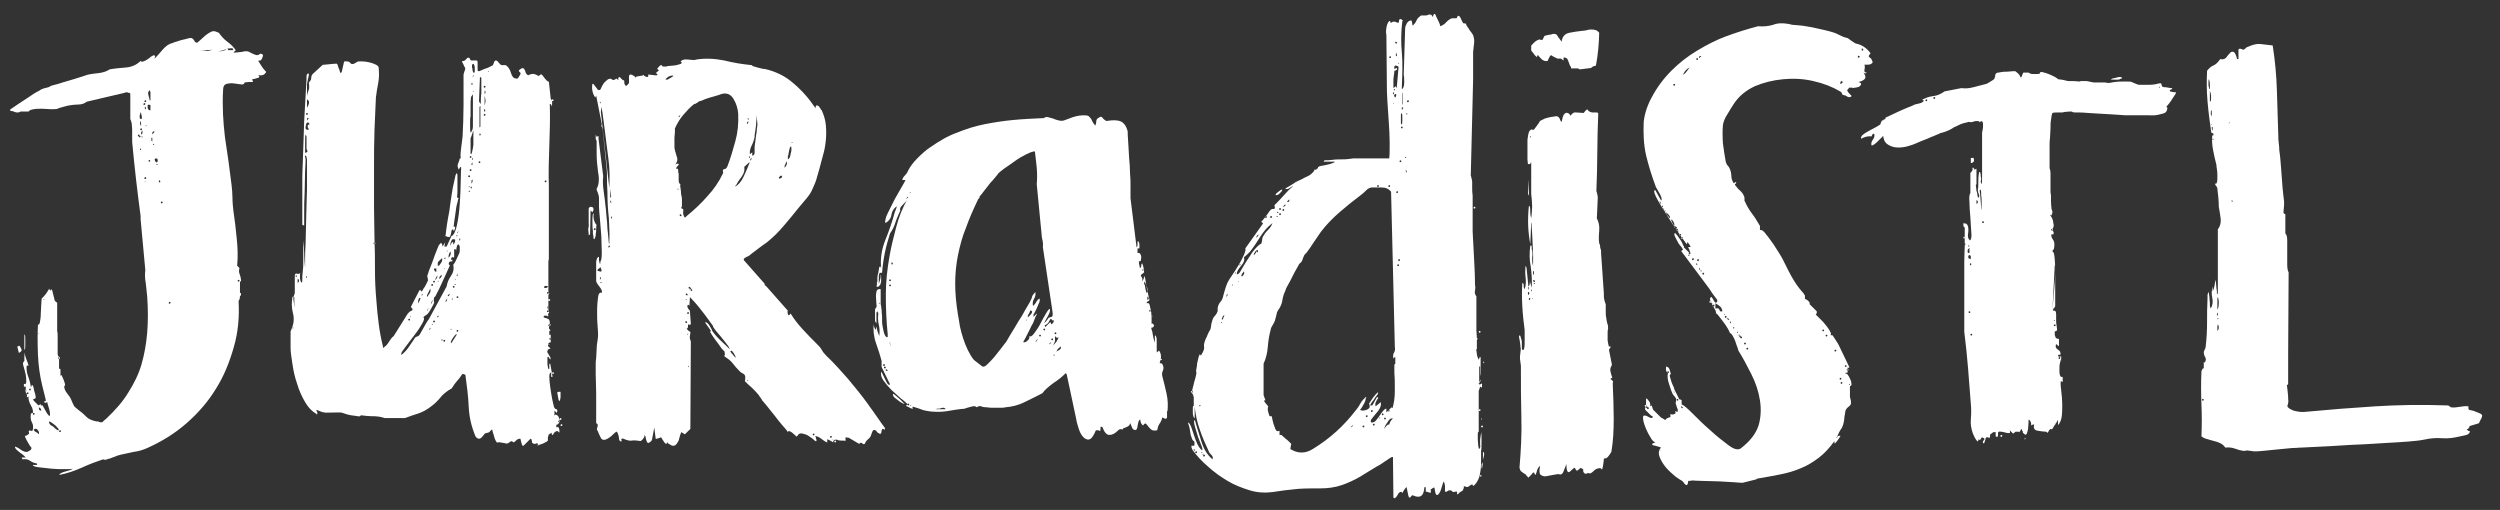
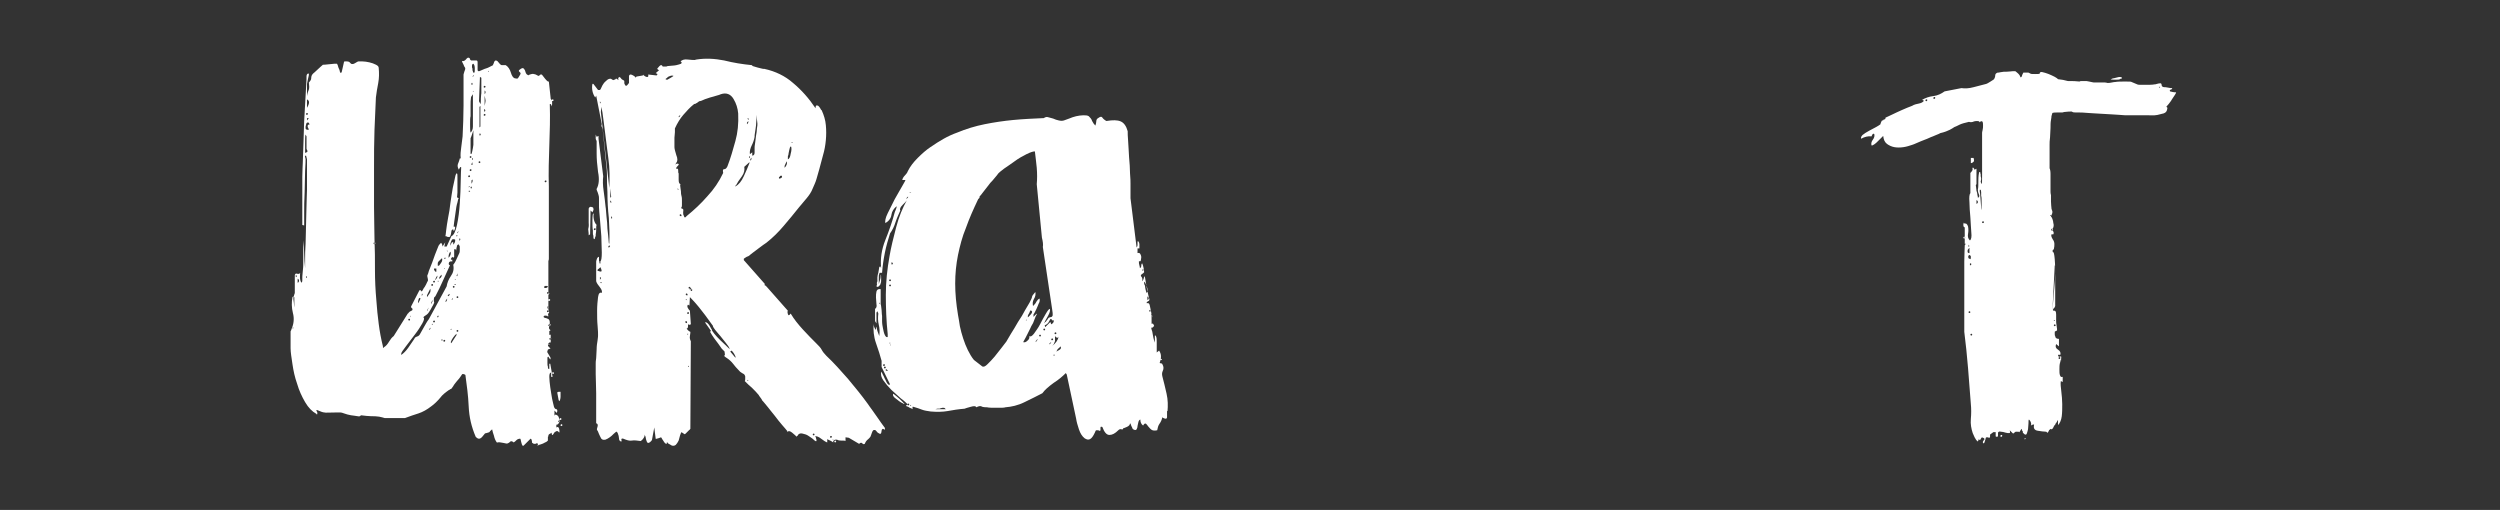
<svg xmlns="http://www.w3.org/2000/svg" version="1.1" id="Ebene_1" x="0px" y="0px" width="533.4px" height="108.8px" viewBox="0 0 533.4 108.8" style="enable-background:new 0 0 533.4 108.8;" xml:space="preserve">
  <rect x="0" y="0" width="533.4" height="108.8" fill="#333333" stroke="none" />
  <style type="text/css">
	.st0{fill:#FFFFFF;}
</style>
  <g>
    <g>
-       <path class="st0" d="M50.9,59.7c-0.1,0-0.2,0.1-0.2,0.2c0,0.1,0.1,0.2,0.2,0.2c0.1,0,0.2-0.1,0.2-0.2    C51.1,59.8,51.1,59.7,50.9,59.7 M36.2,64.4c-0.1,0-0.2,0.1-0.2,0.2c0,0.2,0.1,0.2,0.2,0.2c0.1,0,0.2-0.1,0.2-0.2    C36.4,64.5,36.3,64.4,36.2,64.4 M34.5,43c-0.1,0-0.2,0.1-0.2,0.2c0,0.1,0.1,0.2,0.2,0.2c0.1,0,0.2-0.1,0.2-0.2    C34.7,43.1,34.7,43,34.5,43 M34,38.5c-0.1-0.1-0.1,0-0.1,0.2s0,0.3,0.1,0.2c0.1,0,0.2,0,0.2-0.2C34.2,38.6,34.2,38.5,34,38.5     M33.4,35.2h0.2V35h-0.2V35.2z M33,34.1c0,0.1,0.1,0.3,0.2,0.4c0.1,0.2,0.3,0.2,0.4,0c0.1-0.3,0.1-0.6-0.2-0.7    C33.2,33.8,33,33.8,33,34.1 M32.7,30.7C32.7,30.6,32.6,30.7,32.7,30.7c-0.1,0.1-0.1,0.2,0,0.2c0.1,0,0.2,0,0.2-0.1    C32.9,30.7,32.9,30.7,32.7,30.7 M32.5,28.7c0.3-0.3,0.4-0.5,0.5-0.7c-0.3,0-0.4,0.1-0.5,0.3V28.7z M32.5,30.2v-0.8h-0.2V30    L32.5,30.2z M31.9,34.1c-0.1,0-0.2,0.1-0.2,0.2c0,0.2,0.1,0.2,0.2,0.2C32.1,34.5,32.1,34.3,31.9,34.1 M31.6,19.9    c0,0.2,0.1,0.5,0.2,0.9c0.1,0.2,0.1,0.4,0.1,0.6h0.2v-1.8c-0.1-0.1-0.1-0.1-0.1-0.2c-0.1-0.1-0.1-0.1-0.1-0.2    C31.7,19.5,31.6,19.7,31.6,19.9 M31.6,23.3c0.2,0.2,0.4,0.3,0.5,0.2v-1.1c-0.4-0.1-0.6-0.1-0.6,0.1C31.5,22.8,31.5,23.1,31.6,23.3     M31.2,26.7c-0.1,0-0.1,0-0.1,0.1s0,0.1,0.1,0.1C31.3,27,31.3,26.9,31.2,26.7 M31,38.7c-0.1,0-0.1,0-0.1,0.1c0,0.1,0,0.1,0.1,0    C31.1,38.9,31.1,38.8,31,38.7C31.1,38.7,31.1,38.7,31,38.7 M31,22.8c-0.1-0.1-0.1,0-0.1,0.2s0,0.3,0.1,0.3    C31.2,23.2,31.2,23,31,22.8 M31,37.8c-0.1,0-0.2,0.1-0.2,0.2c0,0.2,0.1,0.2,0.2,0.2c0.1,0,0.2-0.1,0.2-0.2    C31.2,37.9,31.2,37.8,31,37.8 M31,21.4c-0.1,0-0.2,0.1-0.2,0.2c0,0.1,0.1,0.2,0.2,0.2c0.1,0,0.2-0.1,0.2-0.2    C31.2,21.4,31.2,21.4,31,21.4 M30.8,22c-0.1,0-0.2,0.1-0.2,0.2c0,0.2,0.1,0.2,0.2,0.2c0.1,0,0.2-0.1,0.2-0.2C31,22,31,22,30.8,22     M30.3,29.1c-0.1,0-0.1,0-0.1,0.1c0,0.1,0,0.1,0.1,0.1C30.5,29.3,30.5,29.2,30.3,29.1 M30.1,28.7c0.2-0.1,0.3-0.2,0.3-0.4    c0-0.2,0-0.4-0.1-0.5c0,0.1,0,0.2-0.1,0.3c-0.1,0.2-0.1,0.3-0.1,0.3V28.7z M29.9,32h0.2v-0.3h-0.2V32z M30.1,27.4    c-0.1,0-0.2,0.1-0.2,0.2c0,0.1,0.1,0.2,0.2,0.2c0.1,0,0.2-0.1,0.2-0.2C30.3,27.5,30.3,27.4,30.1,27.4 M29.9,26.5    c0,0.1,0,0.1,0.1,0.2c0.1,0.1,0.1,0.2,0.1,0.2c0-0.1,0-0.2,0-0.5c0-0.3,0-0.5-0.2-0.5V26.5z M29.8,25c0,0.3,0.1,0.4,0.4,0.4    c0.1-0.2,0.1-0.5,0-0.8c-0.1-0.3-0.1-0.6-0.2-0.7c0,0.1,0,0.2-0.1,0.4c-0.1,0.2-0.1,0.4-0.1,0.5V25z M29.8,28.9    c-0.1,0-0.2,0.1-0.2,0.2c0,0.2,0.1,0.2,0.2,0.2c0.1,0,0.2-0.1,0.2-0.2C29.9,29,29.9,28.9,29.8,28.9 M29.6,28.7    c-0.1,0-0.2,0.1-0.2,0.2c0,0.1,0.1,0.2,0.2,0.2c0.1,0,0.2-0.1,0.2-0.2C29.8,28.8,29.7,28.7,29.6,28.7 M12.8,91.8    c-0.1,0-0.2,0.1-0.2,0.2s0.1,0.2,0.2,0.2c0.1,0,0.2-0.1,0.2-0.2S13,91.8,12.8,91.8 M12.6,76.2c-0.1,0-0.2,0.1-0.2,0.2    c0,0.1,0.1,0.2,0.2,0.2c0.1,0,0.2-0.1,0.2-0.2C12.8,76.2,12.8,76.2,12.6,76.2 M11.7,91.4c0.1,0,0.2,0.1,0.3,0.2    c0.2,0.1,0.3,0.2,0.3,0.2h0.2c0.1-0.1,0-0.3-0.2-0.5c-0.2-0.2-0.4-0.5-0.7-0.7c-0.3-0.2-0.6-0.5-1.1-0.7c-0.1,0.2,0,0.5,0.3,0.8    C11.4,91,11.6,91.2,11.7,91.4 M9.4,63.8c-0.1,0-0.1,0-0.1,0.1c0,0.1,0,0.1,0.1,0.1C9.4,64,9.5,64,9.4,63.8    C9.5,63.9,9.4,63.8,9.4,63.8 M8.3,87.2c0,0.1,0,0.2,0.1,0.2c0.1,0.1,0.1,0.2,0.1,0.2h0.3c0-0.2-0.1-0.4-0.2-0.5    c-0.1-0.1-0.2-0.1-0.3-0.2V87.2z M8.3,71C8.2,71,8.2,71,8.3,71c-0.1,0.2-0.1,0.2,0,0.2C8.3,71.2,8.4,71.2,8.3,71    C8.4,71,8.3,71,8.3,71 M7.4,92c0.1,0.1,0.3,0.2,0.5,0.3c0.2,0.2,0.3,0.3,0.4,0.3c0.1-0.2,0-0.5-0.2-0.8c-0.3-0.4-0.6-0.4-0.8-0.2    C7.1,91.6,7.2,91.8,7.4,92 M7.2,88.1C7,88.1,7,88.2,7,88.3c0,0.1,0.1,0.2,0.2,0.2c0.1,0,0.2-0.1,0.2-0.2    C7.4,88.2,7.3,88.1,7.2,88.1 M6.4,82.9c-0.1,0-0.2,0.1-0.2,0.2c0,0.1,0.1,0.2,0.2,0.2c0.1,0,0.2-0.1,0.2-0.2    C6.6,83,6.5,82.9,6.4,82.9 M5.9,83.7c-0.1,0-0.2,0.1-0.2,0.2c0,0.2,0.1,0.2,0.2,0.2c0.1,0,0.2-0.1,0.2-0.2    C6.1,83.8,6,83.7,5.9,83.7 M5.7,83.3c-0.1,0-0.1,0-0.1,0.1s0,0.1,0.1,0C5.7,83.5,5.8,83.5,5.7,83.3C5.8,83.4,5.7,83.3,5.7,83.3     M5.3,71.4c0.1,0.3,0.1,0.8,0.1,1.6c0,0.8,0,1.4-0.1,1.6c-0.1,0.1-0.1,0-0.1-0.3c0-0.4,0-0.8,0-1.3c0-0.5,0-0.9,0-1.3    C5.2,71.4,5.2,71.3,5.3,71.4 M3.7,74c0-0.1,0-0.1,0.1-0.1c0.1,0,0.1,0,0.2-0.1h0.2c0.2,0.3,0.3,0.6,0.4,0.8    c0.1,0.2-0.1,0.4-0.4,0.6c-0.1,0.1-0.2,0.1-0.2,0L3.7,74z M54,17.5c-0.1,0-0.4,0-0.9,0c-0.5,0-0.8,0.1-0.9,0.1    c-0.1,0.3-0.3,0.5-0.8,0.4c-0.5-0.1-1-0.1-1.5-0.2c-0.6-0.1-1.1,0-1.6,0.1c-0.5,0.2-0.7,0.6-0.7,1.3c-0.2,3.4,0,6.7,0.4,10.1    c0.5,3.3,1,6.7,1.4,10.1c0.1,0.9,0.2,1.9,0.2,2.8c0,1,0.1,1.9,0.2,2.8c0.3,1.9,0.5,3.8,0.7,5.8c0.2,1.9,0.3,3.9,0.1,5.9l0.5,0.5    C51,57.4,51,57.6,51,57.9c0,0.3,0.1,0.5,0.2,0.8c0.1,0.3,0.2,0.6,0.2,0.9c0.1,0.3,0,0.5-0.2,0.5v2.4h0.2v0.6h-0.2    c0,0.5-0.1,0.9-0.3,1.1c0.2,3.4-0.1,6.7-1,9.8c-0.9,3.2-2.1,6.2-3.8,8.9c-1.7,2.8-3.8,5.2-6.3,7.4c-2.5,2.2-5.3,3.9-8.4,5.3    c-0.9,0.4-1.9,0.7-2.8,0.8c-0.9,0.2-1.9,0.4-2.8,0.6c-0.5,0.1-1,0.3-1.5,0.5c-0.5,0.2-1,0.4-1.5,0.5c-0.1,0.1-0.2,0.1-0.4,0.1    c-0.2,0-0.4-0.1-0.4-0.1c-1.5,0.5-3.1,1.1-4.6,1.8c-1.6,0.7-3.1,1.2-4.6,1.5c-0.1,0-0.1,0-0.1-0.1c0-0.1,0-0.1,0.1-0.1    c0.2-0.2,0.7-0.4,1.5-0.6c0.8-0.2,1.2-0.4,1.2-0.5V100c-0.3,0.1-0.8,0.1-1.7,0.1c-0.9,0-1.8,0-2.8-0.1c-1-0.1-1.9-0.2-2.7-0.3    C7.4,99.6,7,99.4,7,99.2h0.9v-0.3c-0.6-0.1-1.1-0.3-1.5-0.6C6,98,5.4,97.9,4.8,98l-0.2-0.4h0.9c-0.3-0.3-0.7-0.7-1.2-1    c-0.5-0.4-0.9-0.7-1.1-1.1v-0.2C3.6,95.4,4,95.6,4.5,96c0.5,0.3,0.9,0.5,1.4,0.4c0.1-0.1,0.3-0.2,0.5-0.3c0.2-0.1,0.3-0.3,0.3-0.4    v-0.2c-0.3-0.3-0.5-0.7-0.8-1.2c-0.3-0.5-0.5-0.9-0.6-1.3c0.1,0,0.2,0,0.4-0.1c0.2-0.1,0.3-0.2,0.4-0.3c0.1,0,0.1-0.1,0.1-0.2    c0-0.2-0.1-0.3-0.1-0.3c0.1-0.3,0.3-0.3,0.5-0.2c0.2,0.1,0.3,0.1,0.4-0.2c0.1-0.5,0.1-1.1-0.2-1.6c-0.3-0.5-0.3-1.2-0.2-1.9    L7,88.1c0.1-0.3,0-0.9-0.4-1.6c-0.4-0.7-0.6-1.4-0.5-1.9l-0.4,0.2c0.1-0.3,0.1-0.6-0.1-0.9c-0.2-0.3-0.2-0.6-0.1-0.9v-0.5H5.1    v-0.6c0.3,0.1,0.5,0,0.5-0.4c0-0.4,0-0.9-0.1-1.5c-0.1-0.6-0.3-1.1-0.4-1.6c-0.2-0.5-0.2-0.9-0.2-1l0.3-0.4c0-0.1,0-0.4,0-0.9    c0-0.5,0.1-0.8,0.1-0.9c0,0.5,0.1,0.9,0.3,1.4c0.2,0.5,0.4,1,0.5,1.4H5.7c-0.1,0.7,0,1.5,0.3,2.3c0.3,0.8,0.5,1.6,0.6,2.3    c0.1-0.1,0.1-0.1,0.1-0.2c0-0.1,0-0.1,0.1-0.2H7c0.1,0.2,0.2,0.6,0.3,1.2c0.2,0.6,0.3,1,0.3,1.2c0.1,0.3-0.1,0.5-0.3,0.5    c-0.3,0-0.3,0.2,0,0.5l0.9,0.9l0.5-0.3v0.3h0.4c0.1,0.2,0.3,0.6,0.6,1.1c0.3,0.6,0.6,1,0.9,1.2c0.1-0.3,0.1-0.8-0.1-1.5    c-0.2-0.7-0.4-1.2-0.4-1.5C9.7,86,9.4,86,9.4,85.7l0.4-0.2c-0.1-0.5-0.2-0.9-0.3-1.3c-0.2-0.8-0.4-1.5-0.5-2    c-0.5-2-0.8-4.2-0.9-6.5c-0.1-2.4-0.1-4.5,0-6.5c0.2,0.2,0.3,0,0.4-0.4c0.1-0.5,0.2-1.1,0.2-1.8c0-0.7,0.1-1.4,0.1-2    c0-0.7,0.1-1.1,0.1-1.3c0.3-0.3,0.6-0.6,0.9-1c0.3-0.4,0.5-0.8,0.7-1.1l0.2,0.4c0.1,0,0.1,0,0.1-0.1c0-0.1,0.1-0.1,0.1-0.1h0.2    l0.6,2.4l0.5,0.4v6.1c0.1,0.2,0.1,0.6,0.1,1.2c0,0.6,0,1.2,0,1.8c0,0.6,0,1.1,0,1.6c0,0.5,0.1,0.8,0.3,0.8v2.6    c0.2-0.1,0.3,0,0.3,0.2c0,0.2,0,0.4,0,0.6V80c0,0.2,0.1,0.2,0.2,0c0.1,0.2,0.3,0.6,0.5,1.1c0.2,0.5,0.3,0.9,0.3,1.1l-0.2,0.2    c0,0.5,0.2,1,0.6,1.5c0.4,0.5,0.7,0.9,0.9,1.4c0.3,0.7,0.5,1.2,0.6,1.3c0.1,0.2,0.5,0.5,1.1,1c0.7,0.5,1.2,1,1.6,1.4    c0.4,0.4,1.1,0.7,2,0.9c0.3,0,0.5,0,0.6,0.1c0.2,0.1,0.3,0.1,0.5,0.1c0.2,0,0.3,0,0.4-0.2c0.1-0.1,0.3-0.3,0.6-0.5    c2-1.9,3.6-3.7,4.8-5.7c1.2-1.9,2.2-3.9,2.8-6c0.6-2.1,1-4.3,1.2-6.7c0.2-2.4,0.2-5,0-7.8c-0.1-0.9-0.2-1.9-0.3-2.8    c-0.2-1-0.2-1.9-0.1-2.8l-1-10.8v-0.7c-0.7-5.2-1.3-10.4-1.8-15.8v-1.1c0-0.5,0-1,0-1.5c0-0.5-0.1-1-0.1-1.4    c-0.1-0.4-0.2-0.7-0.3-0.9v-5.4c0-0.1-0.1-0.2-0.4-0.2c-0.1-0.1-0.2-0.1-0.4-0.1c-0.2,0-0.3,0-0.4,0.1l-8.1,1.9    c-0.5,0.4-1.1,0.6-1.8,0.6c-0.7,0-1.4,0.1-2,0.2c-0.1,0-0.5,0.1-1.2,0.3c-0.7,0.2-1.1,0.3-1.2,0.4c-0.3,0.1-0.8,0.1-1.4,0.1    c-0.6,0-1.2-0.1-1.9-0.1c-0.7,0-1.3,0-1.8,0.1c-0.6,0.1-0.9,0.2-1.1,0.5H4.4C4.1,24,3.8,24,3.6,24c-0.2,0-0.4-0.1-0.7-0.2    c-0.1-0.1-0.3-0.1-0.4-0.1c-0.2,0-0.3-0.1-0.4-0.2c0-0.1,0.3-0.3,0.9-0.7c0.6-0.4,1.3-0.9,2.1-1.4c0.8-0.5,1.5-1,2.1-1.4    c0.7-0.4,1-0.6,1.1-0.6c0.4-0.3,0.8-0.5,1.3-0.6c0.5-0.1,0.9-0.2,1.3-0.5c0.3-0.1,0.8-0.2,1.5-0.4c0.7-0.2,1.5-0.5,2.3-0.7    c0.8-0.2,1.6-0.5,2.3-0.7c0.7-0.2,1.2-0.4,1.5-0.5c0.7-0.2,1.6-0.3,2.5-0.4c1-0.1,1.8-0.4,2.4-0.8c1.1-0.2,2.3-0.3,3.5-0.4    c1.2-0.1,2.3-0.6,3.1-1.4c0.1,0.2,0.3,0.2,0.6,0.1c0.3-0.1,0.5-0.2,0.8-0.4c0.3-0.2,0.6-0.4,0.8-0.6c0.3-0.2,0.5-0.3,0.6-0.3    c0.3,0,0.4,0.2,0.2,0.5C33,12.1,33,12.4,33,12.5c0.5-0.5,1-1.1,1.7-1.9c0.7-0.8,1.4-1.3,2.1-1.4c0.1-0.1,0.4-0.2,0.8-0.3    c0.4-0.1,0.8-0.3,1.3-0.4c0.5-0.1,0.9-0.2,1.2-0.3c0.4-0.1,0.6-0.1,0.7-0.1c0.3,0.1,0.5,0.3,0.6,0.5c0.1,0.2,0.2,0.4,0.5,0.5h0.2    c0.2-0.2,0.5-0.4,0.8-0.7c0.3-0.3,0.7-0.6,1-0.9c0.4-0.3,0.7-0.5,1.1-0.7c0.4-0.2,0.8-0.2,1.2,0L46.7,7c0.5,0.7,1.1,1.4,1.8,1.9    c0.7,0.5,1.3,1.1,1.8,1.8l-0.5,0.5c0.2,0.1,0.8,0.1,1.9,0.1 M46.6,11c1-0.1,1.6-0.3,1.7-0.5 M46.1,10.4c0.5-0.1,0.8-0.1,0.9-0.1    h1.5l0.2,0.4h1.1l-0.2-0.4c0.6-0.1-8.8,0.7-7.9,0.6c1-0.1,1.9-0.1,2.6,0 M47.9,11.3c0.9,0,1.7-0.1,2.5-0.1    c0.8-0.1,1.3-0.1,1.5-0.2c0.5-0.1,1-0.1,1.3,0.1c0.3,0.2,0.8,0.4,1.3,0.6c0.3,0.1,0.6,0.1,0.8-0.1c0.2-0.2,0.5-0.2,0.8,0.1V12    c-0.1,0.1-0.1,0.3-0.2,0.5s-0.2,0.3-0.2,0.3c0,0.1-0.1,0.1-0.3,0.1c-0.1,0-0.2,0-0.3,0.1c0.3,0.5,0.5,0.8,0.7,1.1    c0.2,0.3,0.4,0.6,0.6,0.8c0.2,0.2,0.3,0.4,0.4,0.4c-0.1,0.3-0.4,0.6-0.7,0.7c-0.3,0.1-0.7,0.1-1,0c0.3,0.3,0.3,0.5,0,0.6    c-0.9,0.3-2,0.5-3.3,0.5c-1.3,0-2.4,0.1-3.2,0.2h-0.2c-0.1,0.1-0.1,0.1-0.2,0.1c-0.1,0.1-0.1,0.1-0.2,0.1" />
      <path class="st0" d="M119.8,90.5c-0.1,0-0.2,0.1-0.2,0.2c0,0.2,0.1,0.2,0.2,0.2c0.1,0,0.2-0.1,0.2-0.2    C120,90.6,119.9,90.5,119.8,90.5 M119.6,89.2c-0.1,0-0.2,0.1-0.2,0.2c0,0.2,0.1,0.2,0.2,0.2s0.2-0.1,0.2-0.2    C119.8,89.3,119.7,89.2,119.6,89.2 M119.3,89.7c-0.1,0-0.2,0.1-0.2,0.2c0,0.1,0.1,0.2,0.2,0.2c0.1,0,0.2-0.1,0.2-0.2    C119.5,89.8,119.4,89.7,119.3,89.7 M118.9,83.8c0-0.1,0.1-0.2,0.3-0.2h0.4c0,0.3,0,0.7,0,1c0,0.4-0.1,0.7-0.2,1l-0.2-0.2    L118.9,83.8z M118,79.4c-0.1,0-0.2,0.1-0.2,0.2c0,0.1,0.1,0.2,0.2,0.2c0.1,0,0.2-0.1,0.2-0.2C118.2,79.5,118.1,79.4,118,79.4     M117.9,21.2c-0.1,0-0.2,0.1-0.2,0.2c0,0.1,0.1,0.2,0.2,0.2c0.1,0,0.2-0.1,0.2-0.2C118.1,21.2,118,21.2,117.9,21.2 M117.4,72.1    c-0.1,0-0.2,0.1-0.2,0.2c0,0.1,0.1,0.2,0.2,0.2c0.1,0,0.2-0.1,0.2-0.2C117.6,72.1,117.5,72.1,117.4,72.1 M117.2,73.4    c-0.1,0-0.2,0-0.2,0.1s0.1,0.1,0.2,0C117.3,73.6,117.3,73.5,117.2,73.4 M117.2,63.8c-0.1,0-0.2,0.1-0.2,0.2c0,0.2,0.1,0.2,0.2,0.2    c0.1,0,0.2-0.1,0.2-0.2C117.4,63.9,117.3,63.8,117.2,63.8 M116.9,69.5h0.5c0.1-0.3,0.1-0.4-0.2-0.4L116.9,69.5z M116.9,65.4    c-0.1-0.1-0.1,0-0.1,0.2c0,0.2,0,0.3,0.1,0.2c0.1-0.1,0.2-0.1,0.2-0.2S117,65.4,116.9,65.4 M116.9,66.2c-0.1,0-0.2,0.1-0.2,0.2    c0,0.2,0.1,0.2,0.2,0.2c0.1,0,0.2-0.1,0.2-0.2C117.1,66.3,117,66.2,116.9,66.2 M116.9,62.3c-0.1,0-0.2,0.1-0.2,0.2    c0,0.1,0.1,0.2,0.2,0.2c0.1,0,0.2-0.1,0.2-0.2C117.1,62.4,117,62.3,116.9,62.3 M116.4,38.5c-0.1,0-0.2,0.1-0.2,0.2    c0,0.1,0.1,0.2,0.2,0.2c0.1,0,0.2-0.1,0.2-0.2C116.6,38.5,116.5,38.5,116.4,38.5 M116.3,61c-0.1,0-0.2,0.1-0.2,0.4    c0.3,0.1,0.5,0.1,0.8-0.2c0-0.1-0.1-0.2-0.2-0.2C116.6,61,116.4,61,116.3,61 M104.1,15.3h0.2v-0.2L104.1,15.3z M103.4,22.6    c0.1-0.5,0.2-0.9,0.2-1.1c0-0.2-0.1-0.6-0.2-1.1V22.6z M103.4,20.1c0.1-0.1,0.2-0.3,0.2-0.4c0-0.2-0.1-0.3-0.2-0.4V20.1z     M103.4,23.3c-0.1-0.1-0.1,0-0.1,0.2c0,0.3,0,0.4,0.1,0.3C103.6,23.7,103.6,23.5,103.4,23.3 M103.4,24.3c-0.1,0-0.2,0.1-0.2,0.2    c0,0.2,0.1,0.2,0.2,0.2c0.1,0,0.2-0.1,0.2-0.2C103.6,24.4,103.5,24.3,103.4,24.3 M103.4,18.3c-0.1,0-0.2,0.1-0.2,0.2    c0,0.2,0.1,0.2,0.2,0.2c0.1,0,0.2-0.1,0.2-0.2C103.6,18.4,103.5,18.3,103.4,18.3 M102.3,28.9c0.3,0,0.3-0.1,0.2-0.4h-0.2V28.9z     M102.3,27.2l0.2-0.2v-4.4l-0.2,0.2V27.2z M102.5,22.2c0.1-0.2,0.1-0.6,0.1-1.2c0-0.6,0.1-1,0.1-1.1v-3.3l-0.3-0.2l-0.2,5.2    L102.5,22.2z M102.3,34.4c-0.1,0-0.2,0.1-0.2,0.2c0,0.1,0.1,0.2,0.2,0.2c0.1,0,0.2-0.1,0.2-0.2C102.5,34.5,102.4,34.4,102.3,34.4     M101,19.4c-0.1,0-0.1,0-0.1,0.1s0,0.1,0.1,0.1C101,19.6,101,19.5,101,19.4 M100.8,16.4c0.3-0.1,0.3-0.3,0.2-0.4L100.8,16.4z     M100.8,33.7c-0.1,0-0.1,0.1-0.1,0.2c0,0.2,0,0.2,0.1,0.2C100.9,34.1,100.9,33.9,100.8,33.7 M100.8,14.6c0,0.3,0,0.5,0.1,0.6    c0,0.1,0,0.2,0.1,0.3h0.2c0.1-0.1,0.1-0.4,0.1-0.9c0-0.5-0.1-0.8-0.3-1c-0.2,0-0.3,0.2-0.3,0.5C100.7,14.3,100.7,14.5,100.8,14.6     M100.6,39.2c0.2-0.3,0.3-0.6,0.2-0.9l-0.2,0.2V39.2z M100.6,35.2h0.2v-0.6c0,0.1,0,0.1-0.1,0.1c0,0,0,0,0,0.1    c-0.1,0.1-0.1,0.1-0.1,0.2V35.2z M100.6,18.1h0.2v-0.4h-0.2V18.1z M100.6,39.8c-0.1,0-0.2,0.1-0.2,0.2c0,0.2,0.1,0.2,0.2,0.2    C100.7,40.1,100.7,40,100.6,39.8 M100.4,32.8c0.1,0.1,0.1,0.1,0.2,0c0.1-0.1,0.1-0.4,0.2-0.7c0.1-0.3,0.1-0.7,0.2-1.2v-3.1    c-0.1,0.3-0.2,0.6-0.3,0.9c-0.1,0.3-0.2,0.6-0.3,0.8V32.8z M100.4,24.8c-0.1,0.3-0.1,0.8-0.1,1.7c0,0.9,0,1.5,0.1,1.8    c0.3-0.3,0.5-0.7,0.5-1.3c0-0.6,0-1,0-1.2v-5.7l-0.4,0.6c-0.1,0.7-0.1,1.2-0.1,1.7c0,0.5,0,0.9,0,1.4    C100.4,24.2,100.4,24.6,100.4,24.8 M100.4,36.1c-0.1,0-0.2,0.1-0.2,0.2c0,0.1,0.1,0.2,0.2,0.2c0.1,0,0.2-0.1,0.2-0.2    C100.6,36.1,100.5,36.1,100.4,36.1 M100.4,33.3c-0.1,0-0.2,0.1-0.2,0.2c0,0.1,0.1,0.2,0.2,0.2c0.1,0,0.2-0.1,0.2-0.2    C100.6,33.4,100.5,33.3,100.4,33.3 M100.1,40.7c-0.1,0-0.1,0-0.1,0.1c0,0.1,0,0.1,0.1,0.1c0.1,0,0.2,0,0.2-0.1    C100.3,40.7,100.2,40.7,100.1,40.7 M100.1,39.8c-0.1,0-0.1,0-0.1,0.1c0,0.1,0,0.1,0.1,0c0.1,0,0.2,0,0.2-0.1    C100.3,39.8,100.2,39.8,100.1,39.8 M100.1,37.4c-0.1,0-0.2,0.1-0.2,0.2c0,0.2,0.1,0.2,0.2,0.2c0.1,0,0.2-0.1,0.2-0.2    C100.3,37.5,100.2,37.4,100.1,37.4 M98.1,50.9c-0.1-0.1-0.1,0-0.1,0.2c0,0.2,0,0.3,0.1,0.2c0.1-0.1,0.1-0.1,0.1-0.2    C98.2,50.9,98.2,50.9,98.1,50.9 M97.6,49.8l0.3-0.5c-0.1,0.1-0.2,0.2-0.3,0.2V49.8z M97.6,70.4c-0.1,0-0.2,0.1-0.2,0.2    c0,0.1,0.1,0.2,0.2,0.2c0.1,0,0.2-0.1,0.2-0.2C97.8,70.5,97.7,70.4,97.6,70.4 M97.6,63.2c-0.1,0-0.2,0.1-0.2,0.2    c0,0.1,0.1,0.2,0.2,0.2c0.1,0,0.2-0.1,0.2-0.2C97.8,63.3,97.7,63.2,97.6,63.2 M97.4,58.9h0.2v-0.6L97.4,58.9z M97.4,50.2    C97.3,50.2,97.3,50.2,97.4,50.2c-0.1,0.2-0.1,0.2,0,0.2c0.1,0,0.2,0,0.2-0.1C97.6,50.2,97.5,50.2,97.4,50.2 M97,60.8h0.2v-0.2H97    V60.8z M97,59.7h0.2v-0.2L97,59.7z M96.8,61c-0.1,0-0.2,0.1-0.2,0.2c0,0.1,0.1,0.2,0.2,0.2c0.1,0,0.2-0.1,0.2-0.2    C97,61.1,96.9,61,96.8,61 M96.3,64c0.2,0,0.3-0.1,0.3-0.4c-0.1,0-0.1,0-0.1,0.1c0,0.1-0.1,0.1-0.1,0.1V64z M96.1,73.2h0.2l1.1-1.7    v-0.3c-0.3,0.3-0.5,0.5-0.7,0.8c-0.2,0.3-0.4,0.6-0.5,0.9V73.2z M96.1,70.4h0.2v-0.3L96.1,70.4z M96.1,52.4    c0.1-0.1,0.1-0.3,0.2-0.5c0.1-0.2,0.2-0.3,0.4-0.2v0.5c0.3-0.3,0.5-0.7,0.4-1.1c-0.4-0.1-0.6-0.1-0.7,0.1    c-0.1,0.2-0.2,0.4-0.3,0.7V52.4z M95.7,55c0.1-0.1,0.3-0.3,0.4-0.6c0.1-0.3,0.1-0.5,0-0.7c-0.1,0.1-0.2,0.2-0.3,0.5    c-0.1,0.3-0.1,0.5-0.1,0.6V55z M95.7,63.2c0.2-0.2,0.3-0.4,0.2-0.5L95.5,63L95.7,63.2z M95.5,53.7v-0.2h-0.2L95.5,53.7z M95,64.3    c0.1,0.1,0.2,0.1,0.3-0.1c0.1-0.2,0.1-0.4,0.1-0.5L95,64.3z M95,50.4c0.1-0.1,0.1-0.6,0.2-1.3c0.1-0.7,0.2-1.6,0.4-2.6    c0.2-1,0.4-2.1,0.5-3.2c0.2-1.2,0.3-2.2,0.5-3.2c0.2-1,0.4-1.7,0.5-2.3c0.1-0.6,0.3-0.9,0.4-0.8c0.1,0.1,0.1,0.4,0.1,0.9    c0,0.5,0,1,0,1.6c0,0.6,0,1.1,0,1.6c0,0.5-0.1,0.8-0.1,1l0.4,0.2c-0.1,0-0.2,0.3-0.3,0.9c-0.2,0.6-0.3,1.3-0.4,2.1    c-0.1,0.8-0.2,1.5-0.3,2.1c-0.1,0.6-0.1,1-0.1,1c0.2-0.1,0.3,0,0.3,0c0,0.1,0,0.2,0,0.3C97,49,97,49.1,96.9,49.2    c-0.1,0.1-0.2,0-0.2-0.3c-0.3,0.1-0.4,0.3-0.4,0.5c0,0.2-0.1,0.4-0.1,0.6c-0.1,0.2-0.1,0.4-0.2,0.5c-0.1,0.1-0.3,0.1-0.7,0V50.4z     M95,55c0-0.1-0.1-0.1-0.1,0c-0.1,0.1-0.1,0.1-0.1,0.2c0.1,0.1,0.1,0.1,0.2,0C95.1,55.1,95.1,55,95,55 M94.8,57.2    C94.7,57.2,94.7,57.2,94.8,57.2c-0.1,0.2-0.1,0.2,0,0.2C94.9,57.4,94.9,57.3,94.8,57.2C94.9,57.2,94.9,57.2,94.8,57.2 M94.8,72.5    c-0.1,0-0.2,0.1-0.2,0.2c0,0.2,0.1,0.2,0.2,0.2c0.1,0,0.2-0.1,0.2-0.2C95,72.6,94.9,72.5,94.8,72.5 M94.4,72.5    c0-0.1,0-0.1-0.1-0.1c-0.1,0-0.1,0-0.1,0.1c0,0.1,0,0.2,0.1,0.2C94.4,72.7,94.4,72.6,94.4,72.5 M93.7,59.5    c0.5-0.3,0.6-0.6,0.5-0.9c-0.2,0.2-0.4,0.4-0.5,0.7V59.5z M93.5,59.9c-0.1,0-0.1,0-0.1,0.1c0,0.1,0,0.1,0.1,0.1    C93.6,60.1,93.6,60.1,93.5,59.9C93.6,60,93.6,59.9,93.5,59.9 M93.3,67.7c0.3,0,0.3-0.1,0.2-0.4l-0.2,0.2V67.7z M93.5,55.9    c-0.1,0.1-0.1,0.2-0.1,0.4c0,0.2,0,0.3,0,0.4h0.2c0.1,0,0.2-0.2,0.5-0.6c0.3-0.4,0.3-0.8,0.2-1c-0.1,0.1-0.3,0.2-0.4,0.4    C93.7,55.6,93.6,55.7,93.5,55.9 M92.9,59.5C92.9,59.5,92.8,59.6,92.9,59.5c-0.1,0.2-0.1,0.2,0,0.2c0.3-0.3,0.5-0.6,0.4-0.9    c-0.1,0.1-0.1,0.2-0.2,0.3C93,59.4,92.9,59.5,92.9,59.5 M92.6,57.4c0,0.1,0,0.2,0.1,0.3c0.1,0.2,0.1,0.2,0.2,0.2    c0,0.1,0,0.1,0.1,0.1c0.1,0,0.1,0,0.1-0.1v-0.6H92.6z M92.6,68.4c-0.1,0-0.2,0.1-0.2,0.2c0,0.1,0.1,0.2,0.2,0.2    c0.1,0,0.2-0.1,0.2-0.2C92.8,68.5,92.8,68.4,92.6,68.4 M92.6,59.9c-0.1,0-0.2,0.1-0.2,0.2c0,0.1,0.1,0.2,0.2,0.2    c0.1,0,0.2-0.1,0.2-0.2C92.8,60,92.8,59.9,92.6,59.9 M92.2,69.1C92.2,69,92.1,69,92.2,69.1c-0.1,0.1-0.1,0.2,0,0.2    C92.4,69.2,92.4,69.1,92.2,69.1 M92,64.9l0.4-0.9c-0.3,0.3-0.4,0.5-0.4,0.7V64.9z M92.2,60.6c-0.1,0-0.2,0.1-0.2,0.2    c0,0.1,0.1,0.2,0.2,0.2c0.1,0,0.2-0.1,0.2-0.2C92.4,60.7,92.4,60.6,92.2,60.6 M91.5,70.4c0.3-0.1,0.4-0.3,0.3-0.5L91.5,70.4z     M91.1,66.4l0.4-0.8c-0.1,0.1-0.2,0.3-0.4,0.6V66.4z M91.1,63.4c0.1-0.1,0.2-0.3,0.5-0.7c0.3-0.4,0.3-0.8,0.2-1.1L91.1,63V63.4z     M90,63.2l0.2-0.5H90V63.2z M89.2,64.7c0.1-0.1,0.2-0.3,0.3-0.5c0.1-0.2,0.2-0.4,0.2-0.6c-0.2-0.1-0.3,0-0.4,0.3    c-0.1,0.3-0.1,0.5-0.1,0.6V64.7z M87.5,67.7l0.2-0.4l-0.2,0.2V67.7z M87.3,68c-0.1,0-0.2,0.1-0.2,0.2c0,0.1,0.1,0.2,0.2,0.2    c0.1,0,0.2-0.1,0.2-0.2C87.5,68.1,87.4,68,87.3,68 M85.5,75.8c0.6-0.4,1.1-0.9,1.6-1.6c0.5-0.7,0.9-1.3,1.3-1.9    c0.1-0.3,0.3-0.4,0.6-0.5c0.3-0.1,0.5-0.3,0.6-0.5c0.3-0.5,0.6-1.1,0.9-1.6c0.3-0.5,0.6-1.1,1-1.6l3.8-7c0.1-0.7,0.4-1.5,0.9-2.2    c0.5-0.7,0.7-1.5,0.5-2.4c0.1-0.1,0.4-0.5,0.7-1.2c0.3-0.7,0.5-1.1,0.6-1.3c0.1-0.2,0.1-0.5,0.1-0.9c0-0.4,0-0.7-0.1-0.7l-0.2-0.3    l-0.3,0.3c0,0.1,0,0.2-0.1,0.5c0,0.3-0.1,0.5-0.1,0.6c0-0.3-0.1-0.4-0.4-0.3v1.6l-0.2,0.2l-0.2-0.2c-0.2,0.2-0.3,0.4-0.3,0.6h0.3    v0.4c-0.3-0.1-0.6,0-0.7,0.2c-0.1,0.3-0.1,0.5,0.2,0.6c-0.5,1.1-1,2.2-1.5,3.3c-0.5,1.1-1,2.2-1.6,3.3l-0.2,0.2    c-0.1,0.1-0.1,0.1-0.1,0.2c-0.1,0.5,0,0.7,0,0.8c0.1,0.1,0,0.3-0.2,0.7c-0.1,0.1-0.2,0.4-0.5,0.9c-0.3,0.5-0.5,0.8-0.6,0.9    c-0.1,0.1-0.3,0.3-0.5,0.4c-0.2,0.1-0.4,0.3-0.5,0.4c0.3,0.1,0.2,0.6-0.2,1.3c-0.4,0.7-0.9,1.5-1.6,2.4c-0.7,0.9-1.3,1.7-1.9,2.5    c-0.6,0.8-1,1.3-1,1.6V75.8z M79.9,51.7c-0.1,0-0.2,0.1-0.2,0.2c0,0.2,0.1,0.2,0.2,0.2c0.1,0,0.2-0.1,0.2-0.2    C80.1,51.8,80,51.7,79.9,51.7 M65.5,25.7l0.4-0.5h-0.4V25.7z M65.5,23c0.1-0.2,0.3-0.5,0.4-0.9c0.1-0.4,0-0.7-0.4-0.9V23z     M65.4,58.9c-0.1,0-0.1,0.1-0.1,0.2c0,0.2,0,0.2,0.1,0.2C65.5,59.2,65.5,59.1,65.4,58.9 M65.5,24.1c-0.1,0-0.2,0.1-0.2,0.2    c0,0.2,0.1,0.2,0.2,0.2c0.1,0,0.2-0.1,0.2-0.2C65.7,24.2,65.6,24.1,65.5,24.1 M65.3,26.7c-0.1,0.1-0.1,0.3-0.1,0.5    c0,0.2,0,0.3,0.1,0.4c0.5,0.2,0.7,0.1,0.5-0.2c-0.2-0.3-0.2-0.6-0.1-0.7c0.1-0.1,0.2-0.2,0.3-0.1c0.1,0,0-0.1-0.1-0.4    c-0.2-0.1-0.4-0.1-0.5,0.1C65.3,26.4,65.3,26.5,65.3,26.7 M65.1,32.6c0.1,0,0.2,0,0.3-0.1c0.2-0.1,0.2-0.2,0.2-0.2    c0-0.1,0-0.2-0.1-0.3c-0.1-0.2-0.1-0.3-0.1-0.3v-2.6l-0.2-0.4c-0.1,0.3-0.1,1-0.1,1.9c0,1,0,1.6,0,1.9V32.6z M63.6,59.5    c-0.1-0.1-0.1,0-0.1,0.4c0,0.4,0,0.5,0.1,0.4c0.1-0.1,0.2-0.2,0.2-0.4C63.8,59.7,63.7,59.6,63.6,59.5 M63.2,58.7    c-0.1-0.1-0.1,0-0.1,0.2c0,0.2,0,0.3,0.1,0.2c0.1,0,0.1,0,0.1-0.1C63.3,58.8,63.2,58.7,63.2,58.7 M62.6,63.6c0,0.1,0,0.5,0.1,1    c0,0.5,0.1,0.9,0.1,1v-2.2h-0.2V63.6z M62.6,69.9c-0.1,0-0.2,0-0.2,0.1c0,0.1,0.1,0.1,0.2,0C62.7,70.1,62.7,70,62.6,69.9     M114.8,94.9c-0.1-0.1-0.1-0.2-0.1-0.2c0-0.1-0.1-0.2-0.1-0.2c-0.1,0.1-0.2,0.2-0.5,0.2c-0.3,0-0.4-0.1-0.5-0.2    c-0.1,0-0.1-0.1-0.1-0.3c0-0.2-0.1-0.4-0.1-0.4c0-0.1-0.1-0.2-0.2-0.2l-1.5,1.5h-0.2c-0.1-0.1-0.2-0.4-0.3-0.8    c-0.1-0.4-0.1-0.6-0.2-0.7c-0.3,0-0.6,0.1-0.8,0.3c-0.2,0.2-0.4,0.4-0.6,0.5c-0.3-0.3-0.6-0.3-0.7-0.2c-0.1,0.1-0.3,0.3-0.6,0.4    c-0.1,0.1-0.4,0-0.9-0.1c-0.6-0.1-1-0.2-1.2-0.1h-0.2c-0.3-0.4-0.5-0.9-0.6-1.4c-0.2-0.5-0.3-1-0.4-1.4c-0.3,0.3-0.5,0.4-0.5,0.5    c0,0.1-0.3,0.2-0.7,0.3c-0.2,0-0.4,0.1-0.5,0.3c-0.2,0.2-0.3,0.4-0.5,0.6c-0.2,0.2-0.4,0.3-0.6,0.3c-0.2,0-0.4-0.1-0.7-0.4    c-0.9-2.1-1.4-4.2-1.5-6.5c-0.1-2.3-0.4-4.5-0.7-6.7c-0.1-0.1-0.3-0.2-0.6-0.2c-0.1,0-0.2,0.2-0.4,0.5c-0.2,0.3-0.5,0.7-0.8,1    c-0.3,0.4-0.6,0.7-0.8,1.1c-0.3,0.4-0.4,0.6-0.5,0.6c-0.1,0-0.1,0-0.2,0.1c-0.1,0.1-0.2,0.1-0.2,0.1c-0.7,0.5-1.4,1-1.9,1.7    c-0.6,0.7-1.2,1.3-1.9,1.8c-0.9,0.7-1.8,1.2-2.7,1.5c-0.9,0.3-1.9,0.6-2.9,1h-4.3c-0.3-0.1-0.7-0.2-1.2-0.3    c-0.6-0.1-1.1-0.1-1.7-0.1c-0.6,0-1.3-0.1-2.2-0.2c-0.1,0.2-0.3,0.3-0.7,0.2c-0.4-0.1-0.9-0.1-1.4-0.2c-0.5-0.1-1-0.2-1.5-0.4    c-0.5-0.2-0.8-0.2-0.8-0.2h-0.7C70,88,69.5,88.1,69.2,88c-0.3,0-0.8-0.2-1.5-0.5h-0.2c0,0.1,0,0.2,0.1,0.3    c0.1,0.1,0.1,0.2,0.1,0.3v0.2c0,0.1,0,0.1-0.1,0.1c-0.1,0-0.1,0-0.1-0.1c-0.9-0.5-1.7-1.3-2.4-2.5c-0.7-1.2-1.3-2.5-1.7-3.9    c-0.5-1.4-0.8-2.8-1-4.2c-0.2-1.4-0.4-2.5-0.4-3.4v-3.5c0-0.1,0-0.2,0.1-0.3c0.1-0.2,0.1-0.3,0.1-0.3c0.5-1.1,0.6-2.3,0.3-3.4    c-0.3-1.2-0.3-2.3-0.1-3.4l0.1-0.1c0.1,0,0.1,0,0.1,0c0,0,0,0,0.1,0c0-0.1,0-0.3,0.1-0.5c0.1-0.2,0.1-0.3,0.1-0.4v-3.7    c0.1-0.3,0.2-0.4,0.5-0.3c0.3,0.1,0.5,0,0.7-0.2C64,58.2,64,58.6,64,59.1c0,0.5,0.1,0.9,0.3,1.2c0.1,0,0.2-0.2,0.2-0.5v-0.5    c0-0.1,0-0.6,0.1-1.4c0.1-0.8,0.1-1.3,0.1-1.4c0-0.2,0-0.5,0-1c0-0.5,0-1,0-1.6c0-0.6,0-1.1,0-1.6c0-0.5,0-0.8,0-1    c0.1,0.9,0.2,1.9,0.2,2.9c0,1,0.1,2,0.2,3v-1.9c0-0.9,0-2,0.1-3.3c0-1.3,0.1-2.6,0.1-4.1c0-1.5,0.1-2.8,0.1-4.1    c0-1.3,0.1-2.4,0.1-3.3v-1.9v-4.6l-0.2-0.8c-0.2,0-0.3,0.1-0.2,0.3c0,0.2,0.1,0.4,0.1,0.4c0,0.3,0,1.1-0.1,2.5    c0,1.4-0.1,3-0.1,4.6c-0.1,1.7-0.1,3.2-0.1,4.6c0,1.4,0,2.3,0,2.5L64.5,48v-5.9c0-1.5,0-3,0-4.4c0-1.4,0.1-2.4,0.1-2.9    c0.1-3,0.2-6,0.3-9c0.2-3,0.3-5.9,0.5-8.9c0-0.1,0-0.3,0-0.6c0-0.3,0.1-0.5,0.3-0.6h0.2V16c0,0.1-0.1,0.4-0.2,0.9    c-0.1,0.5-0.2,0.9-0.2,1v2.6c0.1-0.7,0.3-1.1,0.4-1.4c0.1-0.3,0.1-0.8,0-1.5c0.3-0.3,0.5-0.6,0.5-0.9c0-0.4,0.1-0.7,0.4-1    c0.1-0.1,0.5-0.4,1-0.9c0.5-0.5,0.9-0.8,1-0.9c0-0.1,0.2-0.1,0.5-0.1c0.3,0,0.7-0.1,1-0.1c0.4,0,0.7-0.1,1-0.1h0.6    c0.1,0.1,0.2,0.4,0.3,0.8c0.2,0.4,0.3,0.7,0.3,0.8c0,0.1,0,0.1,0.1,0.2c0,0.1,0,0.1,0.1,0.2l0.2-0.2l0.5-2.2    c0-0.1,0.1-0.1,0.4-0.1c0.3,0,0.5,0,0.7,0.1l0.2,0.2l0.2,0.2c0.2,0.1,0.5,0.1,0.8-0.1c0.4-0.2,0.6-0.4,0.8-0.4c0.1,0,0.3,0,0.8,0    c0.5,0,1,0.1,1.5,0.2c0.5,0.1,1,0.3,1.4,0.5c0.4,0.2,0.6,0.4,0.6,0.7c0.1,1.1,0.1,2.1-0.1,3.2c-0.2,1.1-0.4,2.1-0.5,3.1    c-0.1,1.9-0.2,4.2-0.3,6.9c-0.1,2.7-0.1,5.4-0.1,8.2c0,2.8,0,5.5,0,8.2c0,2.7,0.1,4.9,0.1,6.9c0.1,2.2,0.1,4.4,0.1,6.6    c0,2.2,0.1,4.3,0.3,6.5c0.1,1.7,0.3,3.4,0.5,5c0.2,1.6,0.5,3.2,0.9,4.8v0.2c0,0.1,0,0.1,0.1,0.1c0.1,0,0.1,0,0.1-0.1    c0.5-0.3,0.8-0.7,1.1-1.2c0.3-0.5,0.6-0.9,1-1.2l3-4.8c0.1,0,0.1-0.1,0.2-0.2c0.1-0.1,0.2-0.2,0.2-0.2c0.4-0.2,0.6-0.3,0.6-0.4    c0-0.1,0-0.1,0-0.2c0-0.1-0.1-0.1-0.2-0.2c-0.1-0.1-0.1-0.2-0.1-0.3l1.7-3.3c0.1-0.2,0.2-0.3,0.3-0.2c0.1,0.1,0.1,0.1,0.1,0.2    c0,0.1,0.1,0.1,0.2,0c0.1,0,0.2-0.2,0.4-0.6c0.1-0.1,0.3-0.4,0.5-0.8c0.2-0.4,0.3-0.7,0.4-0.8v-0.3c-0.1-0.5-0.2-0.8-0.1-0.9    c0.1-0.2,0.2-0.5,0.3-0.9c0.1-0.2,0.2-0.5,0.4-1c0.2-0.5,0.4-1,0.6-1.6c0.2-0.6,0.4-1.1,0.6-1.6c0.2-0.5,0.3-0.8,0.4-1    c0.1-0.3,0.3-0.5,0.6-0.8c0.2,0.2,0.3,0.5,0.3,0.8L95,51.7l-0.2,0.9h0.5l1-2.2c0.5-0.2,0.9-1,1.2-2.4c0.3-1.4,0.5-3,0.6-4.6    c0.1-1.7,0.2-3.2,0.2-4.8c0-1.5,0.1-2.5,0.1-2.9c-0.1-0.1-0.2-0.1-0.3,0.1c-0.1,0.2-0.2,0.4-0.2,0.4c-0.3-0.5-0.3-0.9-0.2-1.2    c0.1-0.3,0.3-0.7,0.4-1.2h0.2c-0.1-0.8,0-1.6,0.1-2.3c0.1-0.8,0.2-1.6,0.3-2.4c0.1-2.2,0.2-4.4,0.2-6.6c0-2.2,0-4.4,0-6.6    c0-0.1,0.1-0.3,0.2-0.7c0.2-0.4,0.2-0.7,0.1-0.8c-0.1-0.1-0.2-0.3-0.3-0.6c-0.2-0.4-0.3-0.6-0.3-0.6v-0.2c0.3,0.1,0.5,0,0.8-0.3    c0.3-0.4,0.5-0.5,0.8-0.3c0,0.1,0.1,0.2,0.1,0.3c0.1,0.1,0.2,0.2,0.2,0.2h1.1c0.2,0,0.3,0.1,0.3,0.4c0,0.3,0,0.5,0,0.8    c0,0.3,0,0.6,0,0.8c0,0.2,0.1,0.3,0.3,0.3c0.1,0,0.2-0.1,0.5-0.2c0.3-0.1,0.6-0.3,1-0.4c0.4-0.1,0.9-0.4,1.5-0.7    c0-0.1,0-0.2,0.1-0.3c0.1-0.2,0.1-0.3,0.1-0.3c0.1-0.3,0.3-0.4,0.4-0.4c0.1,0,0.3,0.1,0.4,0.2c0.1,0.2,0.3,0.3,0.4,0.5    c0.2,0.2,0.3,0.3,0.5,0.3h0.4h0.4c0.5,0.3,0.9,0.9,1.1,1.6c0.2,0.7,0.5,1.1,0.8,1.2c0.4,0.1,0.6,0.1,0.7,0    c0.1-0.2,0.3-0.4,0.5-0.8c0.1-0.2,0.1-0.3,0-0.4c-0.1-0.1-0.1-0.1-0.2-0.2c-0.1-0.1-0.1-0.1-0.1-0.2c0-0.1,0.1-0.2,0.4-0.4    c0.3-0.2,0.5-0.2,0.6-0.1c0.1,0.1,0.2,0.2,0.3,0.4c0.1,0.2,0.1,0.4,0.2,0.6c0.1,0.2,0.2,0.3,0.4,0.4c0.1,0.1,0.2,0.1,0.2,0    c0.5-0.2,0.9-0.3,1.1-0.2c0.2,0,0.4,0.1,0.6,0.2c0.2,0.1,0.3,0.2,0.4,0.2c0.1,0,0.2-0.1,0.4-0.3h0.3c0.1,0.1,0.3,0.4,0.7,0.9    c0.4,0.5,0.7,0.7,0.8,0.6l0.4,3.7c0.2,0.2,0.3,0.5,0.3,0.8c0,0.3,0,0.6-0.1,0.8c0-0.2-0.1-0.4-0.2-0.5h-0.2c0.1,3,0,5.9-0.1,8.8    c-0.1,2.9-0.2,5.8-0.1,8.8v1.9c0,1.2,0,2.4,0,3.8c0,1.4,0,2.7,0,3.8v1.9v3.4c0,0.1,0,0.3,0,0.6c0,0.3-0.1,0.4-0.1,0.5v6.6    c0.1,0.1,0.2,0.2,0.2,0.3c0,0.1-0.1,0.2-0.2,0.3V66c0.2,0.5,0.2,0.7,0.1,0.8c-0.2,0.1-0.2,0.3-0.1,0.6c0,0.1,0,0.1-0.1,0.1    c-0.1,0-0.1,0-0.1-0.1c-0.5-0.1-0.7-0.1-0.8,0.1c-0.1,0.2,0.1,0.3,0.6,0.4c0.3,0.1,0.5,0.2,0.6,0.4c0.1,0.2,0.1,0.4,0.1,0.6    c0,0.2,0,0.5-0.1,0.7c-0.1,0.2-0.1,0.4,0,0.6l0.2,0.2v0.2h-0.2v0.9c0.1-0.1,0.1-0.1,0.2-0.1c0.1,0,0.1,0.1,0.1,0.2v1.5    c-0.1-0.1-0.3-0.1-0.5,0.2c-0.2,0.3-0.1,0.6,0.3,0.9l0.1,0.1c0,0.1,0,0.1,0.1,0.1c-0.3,0-0.5,0.1-0.6,0.2    c-0.1,0.3-0.2,0.5-0.1,0.6c0.1,0.2,0.2,0.3,0.3,0.5c0.1,0.2,0.2,0.3,0.3,0.5c0.1,0.2,0.1,0.3,0,0.5c-0.1-0.1-0.2-0.3-0.4-0.6    c-0.1,0-0.2,0.1-0.2,0.2v1.1c0,0.3,0,0.6,0.1,0.8c0,0.2,0,0.4,0.1,0.5h0.2v-1.1h0.2l0.5,2.8h-0.3v-0.9c-0.3,0-0.4,0.3-0.4,0.9    c0,0.6,0.1,1.4,0.2,2.2c0.1,0.9,0.3,1.7,0.4,2.5c0.2,0.8,0.3,1.4,0.4,1.7c0.1,0.3,0.3,0.5,0.5,0.5c0.2,0,0.3,0.3,0.1,0.8l-0.5-0.5    v1.1c0.1-0.2,0.2-0.3,0.4-0.2c0.2,0.1,0.4,0.2,0.5,0.5c0.1,0.3,0.2,0.5,0.2,0.8c0,0.3-0.2,0.6-0.5,0.8h-0.2v0.6    c0.3-0.2,0.5-0.1,0.6,0.3c0.1,0.4,0.1,0.7,0,0.8c-0.2-0.3-0.4-0.4-0.6-0.3c-0.2,0.1-0.4,0.2-0.5,0.4c-0.1,0.2-0.2,0.3-0.3,0.4    c-0.1,0.1-0.2-0.1-0.2-0.5c-0.1,0.1-0.2,0.2-0.3,0.2c-0.2,0.1-0.3,0.2-0.3,0.2c-0.1,0.1-0.1,0.2-0.1,0.3s0,0.1-0.1,0.2V94    c-0.1,0.1-0.3,0.3-0.6,0.4c-0.3,0.2-0.6,0.3-0.9,0.4c-0.3,0.1-0.6,0.2-0.9,0.2C115.1,95.1,114.9,95.1,114.8,94.9" />
      <path class="st0" d="M178.2,94c-0.1,0-0.2,0.1-0.2,0.2c0,0.1,0.1,0.2,0.2,0.2s0.2-0.1,0.2-0.2C178.4,94,178.3,94,178.2,94     M177.8,93.8c0-0.1,0-0.1-0.1-0.1c-0.1,0-0.1,0,0,0.1C177.6,93.7,177.6,93.8,177.8,93.8C177.7,93.8,177.8,93.8,177.8,93.8     M177.3,93c-0.1,0-0.2,0.1-0.2,0.2c0,0.2,0.1,0.2,0.2,0.2s0.2-0.1,0.2-0.2C177.5,93.1,177.4,93,177.3,93 M173.6,92.5    c-0.1,0-0.2,0.1-0.2,0.2s0.1,0.2,0.2,0.2c0.1,0,0.2-0.1,0.2-0.2S173.7,92.5,173.6,92.5 M169.1,30.4c0-0.1,0-0.1-0.1-0.1    c-0.1,0-0.1,0-0.1,0.1C168.9,30.5,169,30.5,169.1,30.4 M168.2,33.1c-0.1,0.1-0.1,0.2-0.1,0.4V34c0.3-0.1,0.5-0.5,0.6-1.2    c0.2-0.7,0.2-1.2,0.1-1.5h-0.2c-0.1,0.2-0.1,0.4-0.2,0.7C168.3,32.5,168.2,32.9,168.2,33.1 M167.4,35.8c0.4-0.4,0.6-0.9,0.5-1.4    c-0.2,0.3-0.4,0.7-0.5,1V35.8z M166.2,38.1c0.1,0,0.3,0,0.4-0.1c0.3-0.1,0.3-0.3,0.2-0.5h-0.2c-0.1,0-0.1,0-0.2,0.1    c0,0.1-0.1,0.2-0.2,0.2V38.1z M160.1,34.3c0.2-0.2,0.3-0.4,0.2-0.7c0,0.1,0,0.1-0.1,0.2c-0.1,0.1-0.1,0.2-0.1,0.2V34.3z     M160.6,33.2c0.3-0.1,0.4-0.3,0.4-0.7c0-0.4,0-0.7,0-0.9s0-0.5,0.1-1c0.1-0.5,0.1-1,0.2-1.6c0.1-0.6,0.2-1.1,0.2-1.6    c0.1-0.5,0.1-0.8,0.1-1l-0.2-1.9c0,0.2,0,0.5,0,0.9c0,0.4-0.1,0.9-0.1,1.4c-0.1,0.5-0.1,1-0.2,1.4c-0.1,0.5-0.1,0.8-0.1,1    c-0.1,0.6-0.3,1.2-0.6,1.8c-0.3,0.6-0.5,1.3-0.4,1.9l0.5-0.4V33.2z M159.9,33.3c-0.1,0-0.1,0.1-0.1,0.2c0,0.2,0,0.2,0.1,0.2    C160,33.7,160,33.5,159.9,33.3 M159.7,25.3c-0.1-0.1-0.2-0.1-0.2,0s0.1,0.2,0.2,0.2c0.1,0,0.1,0,0.1-0.1    C159.8,25.4,159.7,25.3,159.7,25.3 M159.6,81.1c-0.1-0.1-0.2,0-0.2,0c0,0.1,0.1,0.1,0.2,0.1C159.7,81.2,159.7,81.1,159.6,81.1     M159.5,26c-0.2,0.2-0.2,0.4,0,0.5c0-0.1,0-0.2,0.1-0.3c0.1-0.1,0.1-0.2,0.1-0.3C159.6,25.9,159.5,26,159.5,26 M157,39.6    c-0.1-0.1-0.1,0-0.1,0c0,0.1,0,0.2,0,0.2c0.7-0.4,1.3-1.1,1.8-2.2c0.5-1.1,0.9-2,1.2-2.8v-0.2l-1.1,1c0.1,0.6,0,1.3-0.5,2    C157.7,38.4,157.3,39,157,39.6 M156.8,76.2l0.2,0.1c-0.2-0.6-0.5-1.1-0.9-1.5l-0.3,0.2L156.8,76.2z M147.5,61.7    c-0.1-0.1-0.2,0-0.2,0.1c0,0.1,0.1,0.2,0.2,0.3c0.1,0,0.2-0.1,0.2-0.2C147.7,61.8,147.7,61.7,147.5,61.7 M147.3,61.4    c-0.1,0-0.2,0.1-0.2,0.2c0,0.1,0.1,0.2,0.2,0.2c0.1,0.1,0.2,0,0.2-0.1C147.5,61.6,147.5,61.5,147.3,61.4 M147.1,61.2    c-0.1,0-0.2,0.1-0.2,0.2c0,0.1,0.1,0.2,0.2,0.2c0.1,0,0.2-0.1,0.2-0.2C147.3,61.3,147.3,61.2,147.1,61.2 M146.8,78.3h0.2l-0.2-0.3    V78.3z M146.7,71.2C146.7,71.1,146.6,71.1,146.7,71.2c-0.1,0.2-0.1,0.2,0,0.2C146.9,71.3,146.9,71.2,146.7,71.2 M146.8,66.6    c-0.1,0-0.2,0.1-0.2,0.2c0,0.1,0.1,0.2,0.2,0.2c0.1,0,0.2-0.1,0.2-0.2C147,66.7,147,66.6,146.8,66.6 M146.5,63.9    c-0.1-0.1-0.2,0-0.2,0c0,0.1,0.1,0.1,0.2,0.1c0.1,0.1,0.1,0.1,0.1,0C146.6,64.1,146.6,64,146.5,63.9 M146.5,62.6    c-0.1,0-0.2,0.1-0.2,0.2c0,0.1,0.1,0.2,0.2,0.2c0.1,0.1,0.2,0,0.2-0.1C146.7,62.8,146.7,62.7,146.5,62.6 M146.4,68.5    c-0.1,0-0.2,0.1-0.2,0.2c0,0.1,0.1,0.2,0.2,0.2c0.1,0.1,0.2,0,0.2-0.1C146.6,68.7,146.6,68.6,146.4,68.5 M145.2,45.7    c-0.1,0-0.2,0.1-0.2,0.2c0,0.1,0.1,0.2,0.2,0.2c0.1,0.1,0.2,0,0.2-0.1C145.4,45.9,145.4,45.8,145.2,45.7 M144.9,24.8    c-0.1,0-0.1,0-0.1,0.1c0,0.1,0,0.1,0.1,0.1c0.2-0.2,0.3-0.3,0.2-0.4C145,24.6,144.9,24.7,144.9,24.8 M144.7,40.3    c-0.1-0.1-0.2,0-0.2,0c0,0.1,0.1,0.1,0.2,0.1c0.1,0.1,0.1,0.1,0.1,0C144.8,40.4,144.8,40.3,144.7,40.3 M145.9,46    c0.1,0.5,0.3,0.5,0.6,0.1c1.6-1.3,3.1-2.7,4.4-4.2c1.4-1.5,2.5-3.1,3.4-5c-0.1-0.5-0.1-0.8,0.2-0.8c0.3,0,0.5-0.2,0.7-0.6    c0.7-1.8,1.2-3.6,1.7-5.4c0.5-1.8,0.7-3.7,0.6-5.9c-0.1-1.1-0.4-2.1-1-3.1c-0.6-1-1.5-1.4-2.7-1c-0.2,0.1-0.5,0.2-0.9,0.3    c-0.4,0.1-0.9,0.3-1.4,0.4c-0.5,0.2-1,0.3-1.4,0.5c-0.4,0.2-0.7,0.3-0.9,0.3c-0.1,0.1-0.2,0.1-0.3,0.2c-0.1,0.1-0.2,0.2-0.3,0.2    c-0.1,0.1-0.3,0.2-0.5,0.2c-0.9,0.7-1.6,1.5-2.3,2.3c-0.7,0.8-1.3,1.8-1.8,2.9c0,0.2,0,0.5,0,0.8c0,0.4-0.1,0.8-0.1,1.2v1.2v0.8    c0,0.4,0.2,1,0.4,1.7c0.3,0.7,0.3,1.3,0,1.6c0,0.1,0,0.1-0.1,0.2c-0.1,0.1-0.1,0.2-0.1,0.2c0.1-0.1,0.3-0.2,0.5-0.2    c0.3,0.1,0.3,0.2,0,0.5c-0.3,0.3-0.4,0.5-0.3,0.6h0.3c0.1,0.1,0.1,0.3,0.1,0.4c0,0.3,0,0.5,0.1,0.6c0,0.3,0,0.7,0,1.3    c0,0.6,0.1,0.9,0.4,1c-0.1,0.1-0.1,0.4,0,0.9c0.1,0.5,0.1,0.8,0.1,0.9c0,0.1,0,0.4,0.1,0.7c0.1,0.3,0.1,0.7,0.1,1c0,0.4,0,0.7,0,1    c0,0.3-0.1,0.5-0.2,0.6c0.3,0.1,0.5,0.2,0.5,0.4C145.7,45.7,145.8,45.9,145.9,46 M142.4,16.5c0,0.1-0.1,0.1-0.2,0.2    c-0.1,0.1-0.2,0.1-0.2,0.2l0.2,0.1h0.2c0.1-0.1,0.4-0.2,0.7-0.4c0.3-0.2,0.5-0.3,0.6-0.4c-0.2-0.1-0.4-0.1-0.7,0    C142.7,16.3,142.5,16.4,142.4,16.5 M130.5,46.2c-0.1-0.1-0.1,0-0.1,0.2s0,0.3,0.1,0.2c0.1,0,0.1,0,0.1-0.1    C130.6,46.4,130.6,46.3,130.5,46.2 M130.3,42.8c-0.1,0-0.1,0.1-0.1,0.2c0,0.2,0,0.2,0.1,0.2C130.5,43.3,130.5,43.2,130.3,42.8     M130.2,42.2l0.2-0.2l-0.2-1.8V42.2z M130,52.4c-0.1,0-0.2,0.1-0.2,0.2c0,0.2,0,0.2,0.1,0.2c0.1,0,0.2-0.1,0.2-0.2    C130.2,52.5,130.2,52.4,130,52.4 M128.3,60.2c-0.1,0-0.2,0-0.2,0.1c0,0.1,0.1,0.1,0.2,0.1C128.4,60.4,128.4,60.4,128.3,60.2    C128.4,60.3,128.4,60.2,128.3,60.2 M130,40.1c0.1-2.1,0.1-4.2-0.2-6.3c-0.3-2.1-0.5-4.1-0.8-6.3c-0.1-0.7-0.2-1.5-0.3-2.3    c-0.1-0.8-0.2-1.6-0.4-2.4l-0.1,1.1L130,40.1z M128,59.7c0.1-0.1,0.1-0.2,0.2-0.3c0.1-0.1,0-0.2-0.2-0.3V59.7z M128,22h0.2    l-0.2-0.4V22z M127.9,56.1c0,0.1,0,0.1,0.1,0.1c0.1,0,0.1,0.1,0.1,0.1v-0.5h-0.2V56.1z M127.6,57.8c0.3,0.1,0.6,0.2,0.7,0.1    c0.1,0,0.1-0.3-0.2-0.9c-0.1,0.1-0.2,0.2-0.3,0.3c-0.2,0.1-0.3,0.2-0.3,0.3v0.2H127.6z M126.9,48.7c-0.1,0-0.2,0.1-0.2,0.2    c0,0.2,0.1,0.2,0.2,0.2c0.1,0,0.2-0.1,0.2-0.2C127.1,48.8,127.1,48.7,126.9,48.7 M126.5,49.2c-0.1-0.5-0.1-1.3-0.1-2.2    c0-0.9,0.1-1.4,0.1-1.3l0.2-0.2c-0.1,0.4-0.1,0.8,0,1.3c0.1,0.5,0.3,0.9,0.6,1.2c-0.1,0.1-0.1,0.5-0.1,1c0,0.6-0.1,0.9-0.1,1    c0,0.1,0,0.2,0,0.3c0,0.1-0.1,0.2-0.1,0.3c-0.1,0.1-0.1,0.3-0.1,0.4h-0.2c-0.1-0.2-0.1-0.4-0.1-0.7c-0.1-0.2-0.1-0.4-0.1-0.6V49.2    z M128.3,93.6c-0.1-0.2-0.3-0.5-0.5-1c-0.2-0.5-0.3-0.8-0.4-0.8c-0.1-0.2,0-0.5,0.1-0.8c0.1-0.4,0-0.6-0.3-0.7v-2.3    c0-1.3,0-2.6,0-4.1c0-1.5-0.1-2.9-0.1-4.1v-2.3c0-0.1,0-0.5,0.1-1.1c0-0.6,0.1-1.2,0.1-1.9c0-0.7,0.1-1.3,0.2-1.9    c0.1-0.6,0.1-1,0.1-1.1c0-0.3,0-1-0.1-2c-0.1-1-0.1-2.1-0.1-3.2c0-1.1,0.1-2.1,0.2-2.9c0.1-0.8,0.4-1.1,0.8-0.9    c0.1-0.3,0-0.7-0.4-1.2c-0.4-0.5-0.7-0.9-0.8-1.3c0-0.3,0-1,0-2c0-1,0-1.7,0-2c0-0.2,0-0.4,0.1-0.6c0.1-0.4,0.3-0.6,0.5-0.6v0.9    c0,0.1,0.1,0.1,0.3,0.1c0.2-0.2,0.3-0.8,0.3-1.9c0-1.1-0.1-2.2-0.1-3.5c-0.1-1.3-0.2-2.5-0.3-3.7c-0.1-1.2-0.2-2-0.2-2.5    c0-0.4,0-0.7,0-1c0-0.3,0-0.5,0-0.8c0-0.3,0-0.5-0.1-0.8c-0.1-0.3-0.2-0.7-0.4-1.1v-0.2c0.5-0.9,0.6-2.1,0.3-3.6    c-0.2-1.5-0.3-2.8-0.3-3.9v-2.6c0-0.1,0-0.2-0.1-0.3c-0.1-0.2-0.1-0.3-0.1-0.3v-0.9l0.2,0.5l0.4-0.2v0.6l1,8    c-0.1,0.9-0.1,1.9,0.1,3.2c0.2,1.3,0.3,2.4,0.4,3.3c0.1,0.5,0.1,1.2,0.2,2.1c0.1,0.9,0.2,1.8,0.2,2.6c0.1,0.8,0.2,1.9,0.3,3.1    L130,52c0.1-1.9,0-3.7-0.1-5.5c-0.2-1.8-0.3-3.6-0.3-5.5c-0.1-1.3-0.1-2.5-0.1-3.7c0-1.2-0.2-2.4-0.3-3.6c-0.1-1.1-0.2-2.1-0.3-3    c-0.1-0.9-0.2-1.9-0.3-3c-0.1-0.3-0.1-0.5-0.2-0.6c-0.1-0.2-0.1-0.4,0-0.6l-1.2-6.1l-0.2,0.4c-0.3-0.4-0.5-0.9-0.6-1.4    c-0.1-0.5-0.1-1,0-1.5h0.2l1,1.3h0.4c0.1-0.1,0.2-0.2,0.3-0.5c0.1-0.3,0.3-0.6,0.5-0.9c0.2-0.3,0.5-0.5,0.7-0.7    c0.2-0.2,0.5-0.3,0.7-0.3c0.1,0,0.2,0,0.3,0.1c0.2,0.1,0.3,0.2,0.3,0.2c0.4-0.1,0.6-0.2,0.6-0.3c0-0.1,0.2,0,0.6,0.3    c-0.2-0.3-0.1-0.6,0.2-0.7c0,0.1,0,0.1,0.1,0.1l0.1,0.1c0.1,0.1,0.2,0.3,0.4,0.4c0.2,0.1,0.4,0.2,0.4,0.3v0.1c0,0.1,0,0.1,0,0.1    c0,0,0,0.1,0,0.1c0,0.1,0,0.3,0.1,0.4c0.1,0.3,0.3,0.4,0.5,0.2c0.2-0.2,0.3-0.4,0.4-0.5v-1.5c0.1-0.3,0.3-0.4,0.7-0.2    c0.4,0.2,0.7,0.4,0.7,0.6c0.1-0.2,0.2-0.3,0.4-0.3c0.2,0,0.4-0.1,0.6-0.1c0.2,0,0.4-0.1,0.5-0.1c0.2,0,0.2-0.1,0.1-0.3    c0.1,0.3,0.4,0.5,0.7,0.6c0.3,0.1,0.5,0,0.4-0.5l1.8,0.2l0.2-0.3l-0.4-0.2l0.7-0.6l-0.4-0.3c0.1-0.1,0.2-0.3,0.5-0.6    c0.3-0.3,0.5-0.3,0.7,0.1h0.5c0.2,0,0.4,0,0.5-0.1c0.9-0.1,1.5-0.1,1.9-0.2c0.4-0.1,0.8-0.2,1-0.3c0.2-0.2,0.2-0.3-0.1-0.5    c0.3-0.3,0.8-0.5,1.5-0.4c0.8,0.1,1.3,0.1,1.5,0.1l0.4-0.1c1.9-0.3,3.9-0.2,5.9,0.2c2,0.5,3.9,0.8,5.9,1l0.2,0.2    c0.3,0.1,0.7,0.2,1,0.3c0.3,0.1,0.5,0.1,0.8,0.2c0.3,0.1,0.5,0.1,0.7,0.1c2.3,0.5,4.4,1.5,6.1,3c1.8,1.5,3.4,3.3,4.8,5.4    c0-0.4,0.1-0.6,0.2-0.6c0.1,0,0.3,0,0.4,0.1c0.1,0.1,0.3,0.3,0.4,0.5c0.1,0.2,0.2,0.4,0.3,0.4c0.5,1.1,0.8,2.1,0.9,3.2    c0.1,1.1,0.1,2.1,0,3.2c-0.1,1.1-0.3,2.2-0.6,3.2c-0.3,1-0.5,2-0.8,3c-0.2,0.7-0.4,1.4-0.6,2.1c-0.2,0.7-0.5,1.3-0.8,2    c-0.3,0.8-0.8,1.5-1.3,2.1c-0.5,0.6-1.1,1.3-1.6,1.9c-1.1,1.4-2.2,2.7-3.3,4c-1.1,1.3-2.3,2.5-3.7,3.6c-0.3,0.2-0.9,0.6-1.8,1.3    c-0.9,0.7-1.5,1.1-1.8,1.4c-0.1,0.1-0.3,0.2-0.6,0.3c-0.3,0.2-0.5,0.3-0.6,0.4v0.3l4.5,5.1c-0.1,0.1-0.1,0.2,0,0.3    c0.1,0,0.1,0,0.2,0.1l0.2,0.2l4.5,5.1c-0.1,0.1-0.1,0.4,0,0.7c0.1,0.4,0.3,0.3,0.6-0.1c0.7,1.2,1.6,2.3,2.6,3.4c1,1.1,2,2.1,2.9,3    c0.5,0.5,0.9,0.9,1.1,1.3c0.2,0.4,0.6,0.9,1,1.3c1.6,1.5,3.1,3.2,4.6,4.9c1.5,1.8,2.9,3.5,4.2,5.3c0.3,0.4,0.6,0.9,1,1.4    c0.4,0.6,0.8,1.1,1.2,1.7c0.4,0.6,0.9,1.3,1.5,2.1v0.4c-0.3-0.2-0.4-0.2-0.5-0.2c-0.1,0.1-0.2,0.2-0.2,0.4c0,0.2-0.1,0.4-0.1,0.5    c-0.1,0.2-0.2,0.2-0.4,0.1c-0.2-0.1-0.4-0.2-0.6-0.5c-0.2-0.3-0.4-0.3-0.7-0.2c-0.1,0.1-0.2,0.3-0.3,0.6c-0.1,0.3-0.2,0.6-0.3,0.8    c-0.3,0.4-0.6,0.6-0.7,0.7c-0.1,0.1-0.3,0.3-0.5,0.8c-0.2,0.1-0.4,0.1-0.5-0.1c-0.2-0.2-0.4-0.2-0.7,0.1l-2.2-1.3l-0.7-0.1v0.8    c-0.1-0.1-0.4-0.1-0.9-0.1c-0.5,0-0.8-0.1-0.9-0.2c-0.1,0-0.2,0-0.3,0c-0.2,0-0.3,0.1-0.3,0.1c-0.2,0.1-0.3,0.3-0.2,0.5    c-0.3-0.2-0.6-0.4-1.1-0.6l-0.2-0.1v0.7c-0.3-0.1-0.8-0.4-1.3-0.8c-0.5-0.4-1-0.6-1.3-0.5c0.1,0.1,0.2,0.2,0.2,0.4    c0.1,0.2,0.1,0.4,0.1,0.4v0.2c-0.1,0.1-0.3,0-0.6-0.3c-0.3-0.3-0.7-0.5-1.1-0.8c-0.4-0.3-0.9-0.4-1.3-0.5c-0.4-0.1-0.8,0-1,0.4    c0,0.1,0,0.1-0.1,0.1c-0.1,0-0.1,0.1-0.1,0.2c-0.2-0.2-0.5-0.5-1-0.9c-0.5-0.4-0.8-0.4-1-0.1v-0.2c-0.2-0.3-0.6-0.7-1.1-1.3    c-0.5-0.6-1.1-1.3-1.6-2c-0.6-0.7-1.1-1.4-1.6-2c-0.5-0.6-0.9-1.1-1.1-1.3c0-0.1-0.1-0.2-0.3-0.5c-0.2-0.3-0.4-0.5-0.4-0.6    c-0.4-0.5-0.9-1-1.4-1.5c-0.6-0.5-1.1-1-1.6-1.5c0.1-0.1,0.1-0.3,0.1-0.5c0-0.2,0-0.4,0-0.5c-0.1-0.3-0.2-0.5-0.5-0.6    c-0.3-0.2-0.5-0.3-0.6-0.4c-0.7-0.7-1.2-1.3-1.5-1.7c-0.3-0.4-0.8-0.9-1.6-1.4c-0.3-0.2-0.3-0.3-0.2-0.4c0.1-0.1,0.1-0.3,0-0.6    c0.1-0.1,0-0.2-0.2-0.4c-0.2-0.2-0.4-0.4-0.4-0.4c-0.2-0.3-0.4-0.6-0.7-1c-0.3-0.4-0.6-0.8-0.9-1.2c-0.3-0.4-0.6-0.9-0.9-1.4    l0.2-0.2l-1.2-1.7v-0.2c0.3,0.1,0.6,0.3,0.9,0.8c0.3,0.5,0.4,0.8,0.5,0.8c-0.1,0.1,0.1,0.4,0.5,0.9c0.4,0.5,0.8,0.9,1.3,1.4    c0.5,0.5,1.2,1.1,2,1.9c-0.1-0.4-0.4-0.8-0.8-1.3c-0.4-0.5-0.8-1-1.2-1.5c-0.4-0.5-0.8-0.9-1.1-1.3c-0.3-0.4-0.5-0.7-0.5-0.9    c-0.7-0.9-1.4-2-2.3-3.1c-0.9-1.2-1.8-2.2-2.6-3l-0.1,1.8l-0.3-0.2c-0.3,0.3-0.1,0.8,0.4,1.3l0.2,2.8c0,0.1-0.1,0.2-0.2,0.2    c-0.3,0-0.4-0.1-0.4-0.2v0.5c0,0.3-0.1,0.5-0.3,0.5c0.2,0.3,0.5,0.6,0.8,0.7c0,0.1,0,0.4-0.1,0.9s0.1,0.9,0.2,1.1l-0.1,18.7    l-0.1,0.1c0,0.1,0,0.1-0.1,0.1l-0.8,0.8c-0.1,0.1-0.2,0.2-0.3,0.1l-0.6-0.4c-0.1,0.1-0.2,0.4-0.3,0.7c-0.1,0.4-0.2,0.7-0.3,1.1    c-0.2,0.4-0.4,0.7-0.6,0.9c-0.2,0.2-0.6,0.3-1,0.1c-0.1-0.1-0.3-0.2-0.5-0.3c-0.2-0.1-0.3-0.3-0.4-0.4c0,0.3-0.1,0.5-0.2,0.4    c-0.1-0.1-0.3-0.2-0.4-0.4c-0.1-0.2-0.3-0.4-0.4-0.6c-0.1-0.2-0.2-0.4-0.3-0.4c-0.1,0.1-0.3,0.1-0.5,0.2c-0.4,0.1-0.6,0.2-0.6,0.1    l-0.3-2.4l-0.5,2.7c-0.1,0.1-0.2,0.3-0.5,0.5c-0.3,0.2-0.5,0.1-0.6-0.2c-0.1-0.3-0.2-0.5-0.2-0.7c0-0.2-0.1-0.5-0.3-0.8    c0.1,0.2,0,0.5-0.2,0.8c-0.2,0.3-0.4,0.5-0.6,0.6c-0.7-0.1-1.4-0.2-1.9-0.1c-0.5,0.1-1.1-0.1-1.8-0.4c-0.3-0.1-0.5,0-0.4,0.3    c0.1,0.3,0,0.4-0.3,0.2c-0.1-0.1-0.2-0.2-0.2-0.4c0-0.2-0.1-0.5-0.1-0.7c-0.1-0.2-0.1-0.4-0.2-0.6c-0.1-0.2-0.2-0.3-0.3-0.3    c-0.1,0.1-0.3,0.2-0.6,0.5c-0.3,0.3-0.5,0.5-0.8,0.7c-0.3,0.2-0.6,0.4-0.9,0.5C128.7,93.9,128.5,93.8,128.3,93.6 M125.6,47.5    c0-0.3,0-0.8,0-1.5c0-0.7,0-1.2,0-1.4s0.1-0.3,0.2-0.4c0.2-0.1,0.3-0.1,0.5,0c0.2,0,0.3,0.1,0.3,0.3c0.1,0.2,0,0.4-0.2,0.8    l-0.4-0.4l-0.1,5.1l-0.3,0.2c0-0.2,0-0.6-0.1-1.3C125.7,48.2,125.6,47.7,125.6,47.5" />
      <path class="st0" d="M247.8,76.6c-0.1-0.1-0.2,0-0.2,0.1c0,0.1,0.1,0.2,0.2,0.1c0.1,0,0.1,0,0.1-0.1    C247.9,76.6,247.8,76.6,247.8,76.6 M245.6,67.7h0.2c0.1-0.3,0-0.5-0.2-0.7V67.7z M245.4,66.1c-0.1,0-0.2,0.1-0.2,0.2    c0,0.2,0.1,0.2,0.2,0.2C245.5,66.5,245.5,66.3,245.4,66.1 M244.9,63.3c-0.1-0.1-0.1,0-0.1,0.3c0,0.3,0,0.4,0.1,0.4    c0.1-0.1,0.2-0.2,0.2-0.3C245.1,63.5,245,63.4,244.9,63.3 M244.3,60.9c0,0.1,0,0.4,0.1,0.8c0.1,0.4,0.2,0.7,0.2,0.8l0.2-0.2    c0.1-0.1,0.1-0.5-0.1-1.1c-0.2-0.6-0.4-1-0.5-1.1c-0.1,0.1-0.1,0.2-0.1,0.3C244.2,60.8,244.2,60.9,244.3,60.9 M243.8,57.5    c-0.1,0-0.1,0-0.1,0.2c0,0.1,0,0.1,0.1,0c0.1,0,0.2,0,0.2-0.1C244,57.5,243.9,57.5,243.8,57.5 M225.6,74.6c0,0.1,0,0.1-0.1,0.2    c-0.1,0.1-0.1,0.2-0.1,0.2c0.2-0.1,0.4-0.2,0.7-0.4c0.3-0.2,0.3-0.4,0.2-0.7c-0.1,0.1-0.2,0.2-0.3,0.3    C225.8,74.4,225.6,74.5,225.6,74.6 M225.2,70.9c-0.1,0-0.2,0.1-0.2,0.2c0,0.2,0.1,0.2,0.2,0.2c0.1,0,0.2-0.1,0.2-0.2    C225.4,71,225.3,70.9,225.2,70.9 M225,75.7c-0.1-0.1-0.1,0-0.2,0c-0.1,0.1-0.1,0.1,0,0.1C224.9,76,225,75.9,225,75.7 M225,72.9    c0,0.3-0.2,0.6-0.5,0.9c0.7-0.5,1.2-1.2,1.4-2c-0.1,0.3-0.3,0.3-0.5,0.2c-0.2-0.1-0.3-0.3-0.3-0.4V72.9z M224.5,72.2    c-0.1,0-0.2,0.1-0.2,0.2c0,0.2,0.1,0.2,0.2,0.2c0.1,0,0.2-0.1,0.2-0.2C224.7,72.3,224.6,72.2,224.5,72.2 M223.9,73.5l0.4-0.4    c-0.1-0.1-0.2,0-0.4,0.2V73.5z M223,69.8l1.1-1.1l0.2,0.5c0.5-0.3,0.6-0.6,0.5-0.9c-0.2,0.1-0.3,0.1-0.4-0.1    c-0.1-0.2-0.2-0.2-0.3-0.1c-0.1,0.1-0.2,0.4-0.4,0.7c-0.2,0.3-0.5,0.5-0.8,0.6L223,69.8z M222.8,70.1c-0.1,0-0.2,0.1-0.2,0.2    c0,0.1,0.1,0.2,0.2,0.2c0.1,0,0.2-0.1,0.2-0.2C223,70.2,222.9,70.1,222.8,70.1 M221.9,71.4c-0.1,0-0.2,0.1-0.2,0.2    c0,0.1,0.1,0.2,0.2,0.2c0.1,0,0.2-0.1,0.2-0.2C222.1,71.5,222,71.4,221.9,71.4 M221.1,72.7c-0.1,0-0.1,0-0.1,0.1    c0,0.1-0.1,0.2-0.1,0.2c0.2-0.1,0.4-0.3,0.5-0.7C221.2,72.5,221.1,72.6,221.1,72.7 M219.3,67.7c0.2-0.1,0.4-0.4,0.7-0.7    c0.3-0.4,0.3-0.6-0.1-0.8c-0.1,0.1-0.2,0.3-0.3,0.6c-0.2,0.3-0.3,0.5-0.3,0.6V67.7z M218.9,68.5l0.2-0.4l-0.2,0.2V68.5z     M209.6,78.2c0.3,0.1,0.6,0,1.1-0.5c0.5-0.5,1-1,1.5-1.6c0.5-0.6,1-1.3,1.5-1.9c0.5-0.6,0.8-1.1,1-1.3c0.2-0.3,0.5-0.9,1-1.7    c0.5-0.8,1-1.6,1.5-2.5c0.6-0.9,1.1-1.7,1.5-2.5c0.5-0.8,0.8-1.4,1-1.7c0.3-0.6,0.5-1,0.5-1.2c0-0.2,0.3-0.5,0.7-1    c0.1,0.5,0,1-0.3,1.5c-0.3,0.5-0.3,1-0.2,1.5c0.3-0.3,0.6-0.6,0.7-0.9c0.2-0.3,0.4-0.6,0.7-0.7c0.1,0.4,0,0.8-0.2,1.1    c-0.1,0.2-0.2,0.6-0.5,1.2c-0.3,0.6-0.5,1-0.6,1.1v0.5l0.7-0.7v0.2c-0.1,0.1-0.3,0.5-0.5,1.1c-0.2,0.6-0.4,1-0.5,1.1    c-0.1,0.1-0.2,0.4-0.4,0.8c-0.2,0.4-0.4,0.8-0.6,1.2c-0.2,0.4-0.5,1-0.9,1.7c0.3,0.1,0.6,0,0.9-0.3c0.4-0.3,0.5-0.7,0.4-1    c0.3,0.2,0.6,0,1-0.5c0.4-0.6,0.9-1.2,1.3-2c0.4-0.8,0.8-1.5,1.2-2.2c0.4-0.7,0.7-1.1,0.9-1.1c0.1,0.3,0,0.8-0.4,1.5    c-0.4,0.7-0.7,1.2-0.8,1.6c0.1-0.1,0.2-0.2,0.2-0.3c0.1,0,0.2-0.1,0.3-0.3c0.2-0.2,0.3-0.4,0.3-0.4c0.1-0.2,0.3-0.3,0.4-0.3    c0.2,0,0.3-0.1,0.4-0.1c0.1-0.1,0.2-0.2,0.2-0.4c0-0.2,0-0.6-0.1-1.1l-2-13.4c0.1-0.5,0-1.2-0.2-2l-1.1-11.4    c0.1-1.1,0.1-2.2,0-3.5c-0.1-1.3-0.3-2.4-0.4-3.5c-0.4,0-1,0.2-1.8,0.6c-0.8,0.4-1.7,0.9-2.5,1.5c-0.8,0.6-1.6,1.1-2.3,1.6    c-0.7,0.5-1.1,0.9-1.2,1c-0.1,0.2-0.4,0.5-0.8,1c-0.4,0.5-0.6,0.7-0.7,0.8c-0.1,0.1-0.3,0.3-0.5,0.6c-0.2,0.3-0.5,0.6-0.7,0.9    c-0.2,0.3-0.5,0.6-0.7,0.9c-0.2,0.3-0.4,0.5-0.4,0.5c-0.3,0.3-0.3,0.5-0.2,0.4c0.1,0,0,0.1-0.3,0.4c-1,2.1-1.9,4.1-2.6,6.1    c-0.8,1.9-1.3,3.9-1.7,5.8c-0.4,2-0.6,4-0.6,6.1c0,2.1,0.2,4.3,0.6,6.7c0.1,0.7,0.3,1.5,0.4,2.4c0.2,0.9,0.4,1.7,0.7,2.6    c0.3,0.9,0.6,1.7,1,2.5c0.4,0.8,0.8,1.5,1.3,2.1L209.6,78.2z M200.5,87.2c-0.1,0-0.3,0-0.5,0c-0.2,0-0.3,0.1-0.4,0.1h2.2l-0.1-0.1    c-0.1,0-0.1,0-0.1-0.1c-0.1-0.1-0.3-0.1-0.5-0.1C200.8,87.1,200.6,87.1,200.5,87.2 M194.4,86.5c0-0.1,0-0.1-0.1-0.1    c-0.1,0-0.1,0-0.1,0.1C194.2,86.6,194.3,86.6,194.4,86.5 M194.2,41c-0.1-0.1-0.1,0-0.1,0c0,0.1,0,0.1,0.1,0.1c0.1,0,0.2,0,0.2-0.1    C194.3,41.1,194.3,41,194.2,41 M193.8,86.1c-0.1,0-0.2,0.1-0.2,0.2c0,0.1,0.1,0.2,0.2,0.2c0.1,0,0.2-0.1,0.2-0.2    C194,86.2,193.9,86.1,193.8,86.1 M193.6,42c-0.1,0.1-0.2,0.3-0.2,0.5l0.4-0.5H193.6z M192.3,85.9c-0.2-0.1-0.6-0.4-1.1-0.8    c-0.6-0.4-0.8-0.8-0.6-1.1c0.9,0.7,1.7,1.4,2.4,2.2c-0.1,0-0.2,0-0.3-0.1C192.4,85.9,192.3,85.9,192.3,85.9 M190.3,56    c-0.1-0.1-0.1,0-0.1,0.2c0,0.2,0,0.3,0.1,0.2c0.1,0,0.2,0,0.2-0.1C190.5,56.1,190.4,56,190.3,56 M190.1,73.5    c-0.1,0-0.1,0.1-0.1,0.1c0,0.1,0,0.1,0.1,0.1C190.1,73.7,190.1,73.6,190.1,73.5 M189.9,73.1c-0.1,0-0.1,0-0.1,0.1    c0,0.1,0,0.1,0.1,0.1C189.9,73.3,190,73.2,189.9,73.1C190,73.1,189.9,73.1,189.9,73.1 M189.9,60.7c-0.1,0-0.2,0.1-0.2,0.2    c0,0.1,0.1,0.2,0.2,0.2c0.1,0,0.2-0.1,0.2-0.2C190.1,60.8,190,60.7,189.9,60.7 M189.9,59.6c-0.1,0-0.2,0.1-0.2,0.2    c0,0.1,0.1,0.2,0.2,0.2c0.1,0,0.2-0.1,0.2-0.2C190.1,59.7,190,59.6,189.9,59.6 M189,79.1h0.5l-0.5-0.4V79.1z M188.8,78.2    c-0.1,0-0.2,0.1-0.2,0.2c0,0.2,0.1,0.2,0.2,0.2c0.1,0,0.2-0.1,0.2-0.2C189,78.3,188.9,78.2,188.8,78.2 M188.6,77.7    c-0.1,0-0.2,0.1-0.2,0.2c0,0.1,0.1,0.2,0.2,0.2c0.1,0,0.2-0.1,0.2-0.2C188.8,77.7,188.7,77.7,188.6,77.7 M187.7,64.6    c-0.1,0-0.1,0-0.1,0.1c0,0.1,0,0.1,0.1,0.1C187.8,64.8,187.8,64.8,187.7,64.6C187.8,64.7,187.8,64.6,187.7,64.6 M231.4,93.5    c-0.5-0.4-0.9-1-1.2-1.9c-0.3-0.9-0.5-1.6-0.6-2.3l-2-9.4l-0.2-0.3c-0.7,0.7-1.5,1.4-2.6,2.1c-1.1,0.8-1.9,1.5-2.4,2.2    c-1.1,0.6-2.4,1.2-3.8,1.9c-1.4,0.7-2.8,1-4.1,1.1c-0.2,0.1-0.8,0.1-1.8,0.1c-1,0-1.7,0-2.1-0.1c-0.7,0-1.1-0.1-1.2-0.2    c-0.2-0.1-0.5-0.1-1.1,0.2c-0.1-0.3-0.5-0.3-1.2-0.1c-0.7,0.2-1.1,0.3-1.3,0.4c-1.3,0.1-2.5,0.3-3.6,0.5c-1.1,0.2-2.3,0.2-3.6,0.1    c-0.7-0.1-1.4-0.2-1.9-0.4c-0.5-0.2-1.1-0.4-1.8-0.6h-0.2v0.5c-0.1-0.1-0.3-0.2-0.6-0.3c-0.3-0.2-0.5-0.3-0.6-0.3    c-0.1,0-0.1,0-0.1-0.1l-0.1-0.1l0.4-0.2c-0.3-0.3-0.8-0.8-1.5-1.3c-0.7-0.6-1.3-1.2-2-1.8c-0.7-0.7-1.2-1.3-1.7-2    c-0.5-0.7-0.6-1.3-0.5-1.9c0.1,0.1,0.3,0.4,0.4,0.7c0.2,0.3,0.3,0.7,0.5,1c0.2,0.4,0.3,0.7,0.5,0.9c0.2,0.2,0.3,0.3,0.5,0.1    l-1.8-3.7V77c-0.3-1.1-0.7-2.4-1.2-3.8c-0.5-1.4-0.6-2.8-0.5-4.1c0,0.5,0.2,1,0.5,1.3v-0.7c0.1,0.1,0.2,0.4,0.3,0.9    c0.2,0.5,0.3,0.8,0.4,1.1c0.1-0.8,0.1-1.6-0.1-2.4c-0.2-0.8-0.2-1.6-0.1-2.4l-0.2-0.5l-0.2,0.3V69l-0.3-0.5v-2.6    c0.3-0.2,0.4-0.5,0.3-1c0-0.5-0.1-0.9-0.1-1.4c0-0.5,0-0.9,0.1-1.3c0.1-0.4,0.4-0.6,0.9-0.5v3.2c0.1,0.2,0.1,0.6,0.2,1.3    c0,0.7,0.1,1.1,0.1,1.2c0,0.2,0,0.6,0,1.1c0,0.6,0.1,1.1,0.2,1.6c0.1,0.5,0.2,1,0.4,1.4c0.2,0.4,0.4,0.5,0.6,0.4v-0.6    c-0.3-2.8-0.4-5.7-0.4-8.4c0-2.8,0.3-5.5,0.8-8.3c0.3-1.8,0.8-3.8,1.4-6.1c0.6-2.3,1.4-4.2,2.3-5.8c-0.1,0.2-0.4,0.5-0.9,1    c-0.5,0.5-0.7,0.9-0.5,1.2c-0.3,0.7-0.7,1.5-1,2.4c-0.3,1-0.7,1.8-1.2,2.5c-0.4,1.3-0.8,2.6-1.1,4.1c-0.3,1.5-0.5,2.9-0.6,4.3    h-0.5c-0.1,0.1-0.1,0.2-0.1,0.3c-0.1,0.1-0.1,0.3-0.1,0.6v1.5c0.1-0.3,0.2-0.7,0.3-1c0.1-0.3,0.1-0.7,0.1-1    c0.1,0.1,0.1,0.4,0.1,0.9c0,0.5,0,0.8-0.1,0.9c0,0.2-0.1,0.4-0.3,0.6c-0.2,0.2-0.4,0.3-0.6,0.1c0.1-0.4,0.2-0.6,0.1-0.6    s0-0.2,0.1-0.5c0-0.2,0-0.5,0-0.8c0-0.3,0.1-0.7,0.2-1l0.2-1.2l0.2-0.2l0.2,0.4c-0.2-2,0.1-4,0.9-6c0.8-2,1.5-4,2-5.9    c0-0.1,0.1-0.2,0.2-0.5c0.1-0.3,0.2-0.5,0.2-0.6v-0.2c-0.6,0.5-1,1.1-1.1,1.8c-0.1,0.8-0.6,1.4-1.3,1.8c-0.1-0.4,0-1.1,0.5-2.1    c0.5-1,1-2,1.5-3c0.6-1,1.1-2,1.6-2.8c0.5-0.8,0.7-1.3,0.7-1.3h-0.7c0.1-0.4,0.3-0.7,0.6-1c0.3-0.3,0.5-0.6,0.6-0.9    c0.5-1,1.2-1.9,2.1-2.8c0.9-0.9,1.8-1.7,2.7-2.3c1.9-1.3,3.7-2.4,5.7-3.1c1.9-0.8,3.9-1.4,5.9-1.8c2-0.4,4-0.7,6.1-0.9    c2.1-0.2,4.2-0.3,6.5-0.4c0.3-0.2,0.6-0.3,0.9-0.2c0.4,0.1,0.7,0.2,1.1,0.3c0.4,0.2,0.8,0.3,1.2,0.4c0.4,0.1,0.8,0.1,1.1,0    c0.3-0.1,0.6-0.2,1.1-0.4c0.5-0.2,1-0.4,1.5-0.5c0.5-0.1,1-0.2,1.5-0.2c0.5,0,0.9,0,1.2,0.2c0.3,0.3,0.6,0.6,0.7,1    c0.2,0.4,0.4,0.7,0.7,1c0.1-0.3,0.2-0.6,0.2-0.9c0-0.4,0.2-0.6,0.4-0.7c0.4-0.3,0.7-0.4,0.9-0.1c0.2,0.3,0.5,0.5,0.8,0.7h0.2    c1.2-0.2,2.2-0.2,2.9,0.1c0.7,0.3,1.2,1,1.5,2.1c0,0.4,0,1.1,0.1,2.2c0.1,1.1,0.1,2.2,0.2,3.4c0.1,1.2,0.2,2.3,0.2,3.4    c0.1,1.1,0.1,1.8,0.1,2.2v3.1l1.3,10.5c0.1-0.1,0.2-0.3,0.2-0.6v-0.7h0.2c0.1,0.2,0.2,0.4,0.2,0.7c0,0.3,0,0.6,0,0.8h-0.4V54    c0.3-0.1,0.5,0,0.6,0.2c0.1,0.2,0.2,0.4,0.2,0.7c0,0.3-0.1,0.5-0.1,0.7c-0.1,0.2-0.2,0.2-0.4,0.1V56c0,0.1,0,0.3,0.1,0.6    c0.1,0.3,0.1,0.5,0.1,0.6c0.2-0.1,0.3-0.2,0.3-0.5c0-0.3,0.1-0.5,0.2-0.5c0.1,0.2,0.2,0.5,0.3,1c0.1,0.5,0.1,0.8,0.1,0.9l-0.2,0.2    c-0.5,0.3-0.6,0.5-0.4,0.7c0.2,0.2,0.3,0.5,0.2,1c0.1-0.1,0.2-0.2,0.3-0.5c0.1-0.3,0.1-0.5,0.1-0.6l0.2,0.3    c0.1,0.6,0.2,1.2,0.3,1.8c0.1,0.5,0.2,1,0.3,1.5c0.1,0.5,0.2,0.9,0.3,1.2c0.1,0.3,0,0.5-0.3,0.6c-0.3,0.2-0.3,0.3-0.2,0.4    c0.3-0.1,0.5,0,0.6,0.4c0.1,0.4,0.2,0.9,0.3,1.4c0.1,0.5,0.1,1.1,0.1,1.6v1c0.1-0.1,0.3-0.1,0.4,0.1c0.1,0.2,0.2,0.4,0.1,0.4    c-0.3,0.3-0.4,0.4-0.5,0.3c-0.1-0.1-0.1,0.1,0,0.4c0.1,0.2,0.2,0.6,0.3,1.3c0.1,0.7,0.3,1.2,0.4,1.5v-1.5c0.1-0.1,0.2,0,0.3,0.3    c0.1,0.3,0.1,0.7,0.1,1.2v1.4v0.7l0.5-0.4c0.5,0.7,0.5,1.5,0.2,2.4c-0.1,0.2-0.1,0.3,0.1,0.3c0.2,0,0.4,0.1,0.4,0.2    c0.3,0.5,0.3,1,0.1,1.4c-0.2,0.4-0.2,0.8-0.1,1.2c0.3,1.1,0.6,2.4,0.9,3.7c0.3,1.3,0.3,2.6,0.2,3.7H249v1.3c0,0.3-0.2,0.4-0.5,0.3    c-0.3-0.1-0.5-0.2-0.5-0.3c-0.1,0.5-0.3,1-0.6,1.4c-0.3,0.4-0.4,0.9-0.5,1.4c-0.5,0.1-0.9,0.1-1.2-0.1c-0.3-0.2-0.5-0.5-0.7-0.7    c-0.2-0.3-0.4-0.5-0.5-0.6c-0.2-0.1-0.4,0-0.6,0.4c-0.4-0.3-0.6-0.7-0.6-1.3c-0.2,0.1-0.3,0.2-0.4,0.5c-0.1,0.3-0.1,0.6-0.2,0.9    c0,0.3-0.1,0.5-0.2,0.7c-0.1,0.2-0.4,0.2-0.7,0c-0.1,0-0.2-0.2-0.3-0.5c-0.1-0.1-0.1-0.3-0.2-0.4c0-0.2-0.1-0.3-0.2-0.4    c0,0.3-0.2,0.6-0.7,0.8c-0.5,0.2-0.7,0.3-0.8,0.3v-0.4c0.1,0.5,0,0.7-0.3,0.6c-0.3-0.1-0.5,0-0.7,0.2c-0.7,0.7-1.3,1-1.9,1    c-0.6,0-1.1-0.6-1.5-1.7c-0.3-0.1-0.4-0.1-0.4,0.2v0.5c-0.1,0.1-0.1,0.2-0.2,0.1c-0.1,0-0.2-0.1-0.3-0.1c-0.1,0-0.3,0-0.4,0    c-0.1,0-0.2,0.2-0.3,0.5C232.9,93.8,232.3,94.1,231.4,93.5" />
-       <path class="st0" d="M316.6,77.1c-0.1,0-0.1,0.1-0.1,0.2c0,0.2,0,0.2,0.1,0.2C316.7,77.4,316.7,77.3,316.6,77.1 M316.4,98.1    c0-0.1,0.1-0.3,0.2-0.8c0.1-0.5,0.1-0.8-0.2-0.9V98.1z M316.2,98.9c-0.1,0.1-0.1,0.3-0.1,0.6c0,0.3,0,0.4,0.1,0.5l0.2-1.3    c-0.1,0-0.1,0-0.1,0.1C316.3,98.9,316.3,98.9,316.2,98.9 M316.2,90.8c-0.1,0-0.2,0.1-0.2,0.2c0,0.1,0.1,0.2,0.2,0.2    c0.1,0,0.2-0.1,0.2-0.2C316.4,90.8,316.3,90.8,316.2,90.8 M316,89.5h0.2v-0.3L316,89.5z M316,101.3c-0.1,0-0.2,0.1-0.2,0.2    c0,0.2,0.1,0.2,0.2,0.2C316.1,101.7,316.1,101.5,316,101.3 M315.7,87.3c-0.1,0-0.2,0.1-0.2,0.2c0,0.1,0.1,0.2,0.2,0.2    c0.1,0,0.2-0.1,0.2-0.2C315.9,87.4,315.8,87.3,315.7,87.3 M315.5,82c0.1-0.1,0.1-0.2,0.2-0.4c0.1-0.2,0.2-0.3,0.2-0.4V81    c-0.1,0.1-0.1,0.2-0.2,0.4c-0.1,0.2-0.2,0.3-0.2,0.4V82z M315.7,70.6c-0.1,0-0.2,0.1-0.2,0.2c0,0.1,0.1,0.2,0.2,0.2    c0.1,0,0.2-0.1,0.2-0.2C315.9,70.7,315.8,70.6,315.7,70.6 M314.6,44.1c-0.1,0-0.2,0.1-0.2,0.2c0,0.2,0.1,0.2,0.2,0.2    c0.1,0,0.2-0.1,0.2-0.2C314.8,44.2,314.7,44.1,314.6,44.1 M300.4,21.4c-0.1,0-0.2,0.1-0.2,0.2c0,0.2,0.1,0.2,0.2,0.2    s0.2-0.1,0.2-0.2C300.6,21.4,300.5,21.4,300.4,21.4 M300.1,24.2c-0.1,0-0.1,0-0.1,0.1c0,0.1,0,0.1,0.1,0.1c0.1,0,0.2,0,0.2-0.1    C300.3,24.3,300.2,24.2,300.1,24.2 M300,36.7c0,0.1,0,0.1,0.1,0.1c0.1-0.2,0-0.4-0.2-0.6L300,36.7L300,36.7z M299.9,33.5    c-0.1,0-0.1,0-0.1,0.1c0,0.1,0,0.1,0.1,0.1C300.1,33.7,300.1,33.6,299.9,33.5 M299.1,23.5c0.1-0.1,0.1-0.2,0.2-0.3    c0.2-0.2,0.1-0.3-0.2-0.3V23.5z M299.1,21.9c0.1,0.1,0.1,0.1,0.1,0.2c0,0.1,0,0.2,0.1,0.2v-2.6c-0.1,0.1-0.1,0.4-0.1,0.8    c0,0.4,0,0.7,0,0.8V21.9z M299.1,27c-0.1,0-0.2,0.1-0.2,0.2c0,0.1,0.1,0.2,0.2,0.2c0.1,0,0.2-0.1,0.2-0.2    C299.3,27.1,299.2,27,299.1,27 M299.1,24.2c-0.1-0.1-0.1,0-0.2,0.2c0,0.2,0,0.5,0,0.9c0,0.4,0,0.7,0,0.9c0,0.3,0.1,0.4,0.2,0.3    c0.1-0.2,0.1-0.6,0.1-1.2C299.2,24.8,299.2,24.4,299.1,24.2 M298.8,34.2c-0.1,0-0.2,0.1-0.2,0.2c0,0.1,0.1,0.2,0.2,0.2    c0.1,0,0.2-0.1,0.2-0.2C299,34.3,298.9,34.2,298.8,34.2 M298.5,55.3c-0.1,0-0.2,0.1-0.2,0.2c0,0.1,0.1,0.2,0.2,0.2    c0.1,0,0.2-0.1,0.2-0.2C298.7,55.3,298.6,55.3,298.5,55.3 M298.4,13.4C298.3,13.4,298.3,13.4,298.4,13.4c-0.1,0.2-0.1,0.2,0,0.2    c0.1,0,0.1,0,0.1-0.1C298.5,13.4,298.5,13.4,298.4,13.4 M298.3,56.4c-0.1,0-0.2,0.1-0.2,0.2c0,0.1,0.1,0.2,0.2,0.2    c0.1,0,0.2-0.1,0.2-0.2C298.5,56.4,298.4,56.4,298.3,56.4 M298.1,40.8c-0.1,0-0.2,0.1-0.2,0.2c0,0.1,0.1,0.2,0.2,0.2    c0.1,0,0.2-0.1,0.2-0.2C298.3,40.8,298.2,40.8,298.1,40.8 M297.8,11.7c0,0.1,0,0.1,0.1,0.2C298,12,298,12,298.1,12l-0.2-0.9    c0,0.1,0,0.2,0,0.3C297.8,11.5,297.8,11.6,297.8,11.7 M297.8,8.9c-0.1,0-0.2,0.1-0.1,0.2c0,0.1,0.1,0.2,0.2,0.2    c0.1,0,0.2-0.1,0.2-0.2C298,9,297.9,8.9,297.8,8.9 M297.5,20.6c0.1,0,0.1,0,0.1,0.1c0,0.1,0.1,0.1,0.1,0.1    c0.1-0.1,0.2-0.3,0.2-0.7c-0.1-0.1-0.3,0-0.4,0.1C297.5,20.3,297.4,20.4,297.5,20.6 M297.5,19c-0.1,0-0.1,0-0.1,0.2    c0,0.1,0,0.1,0.1,0.1C297.7,19.2,297.7,19.1,297.5,19 M297.3,18.8l0.5-0.4l0.2,0.4l0.4-4.5c0-0.1-0.2-0.2-0.5-0.3    c-0.3-0.1-0.5,0.2-0.4,0.7l0.5-0.2c0.1,0.1,0.1,0.3,0,0.4c-0.1,0.1-0.3,0.2-0.5,0.2c0,0.1,0,0.5-0.1,1c-0.1,0.5-0.1,0.9-0.1,1    V18.8z M297.3,21.9C297.2,21.9,297.2,21.9,297.3,21.9c-0.1,0.2-0.1,0.2,0,0.2C297.4,22.1,297.4,22,297.3,21.9    C297.4,21.9,297.4,21.9,297.3,21.9 M297.3,19.7c-0.1-0.1-0.1,0-0.1,0.2c0,0.2,0,0.3,0.1,0.2c0.1,0,0.1,0,0.1-0.1    C297.4,19.8,297.4,19.7,297.3,19.7 M296.6,12c-0.1,0-0.2,0.1-0.2,0.2c0,0.1,0.1,0.2,0.2,0.2c0.1,0,0.2-0.1,0.2-0.2    C296.8,12.1,296.7,12,296.6,12 M296.4,87.5c-0.1,0-0.2,0.1-0.2,0.2c0,0.1,0.1,0.1,0.2,0.1C296.5,87.7,296.5,87.6,296.4,87.5     M296.4,39.5c-0.1,0-0.2,0.1-0.2,0.2c0,0.1,0.1,0.2,0.2,0.2c0.1,0,0.2-0.1,0.2-0.2C296.6,39.5,296.5,39.5,296.4,39.5 M295.7,90.6    c-0.1,0.1-0.1,0.2-0.2,0.4c-0.1,0.2-0.2,0.4-0.2,0.5c0.1-0.1,0.2-0.3,0.4-0.5c0.2-0.2,0.3-0.3,0.4-0.4h0.3c0.1-0.5,0.4-1,0.8-1.3    c-0.3-0.1-0.6,0-0.9,0.4C296,90.2,295.8,90.4,295.7,90.6 M295.5,89.1c-0.1,0-0.2,0.1-0.2,0.2s0.1,0.2,0.2,0.2    c0.1,0,0.2-0.1,0.2-0.2S295.6,89.1,295.5,89.1 M295,88.2c-0.1,0-0.2,0.1-0.2,0.2c0,0.1,0.1,0.2,0.2,0.2c0.1,0,0.2-0.1,0.2-0.2    C295.2,88.3,295.1,88.2,295,88.2 M294.4,89.1c-0.1-0.1-0.1,0-0.1,0c0,0.1,0,0.2,0.1,0.2C294.5,89.2,294.5,89.1,294.4,89.1     M294,39.5c-0.1,0-0.2,0.1-0.2,0.2c0,0.1,0.1,0.2,0.2,0.2c0.1,0,0.2-0.1,0.2-0.2C294.2,39.5,294.1,39.5,294,39.5 M293.1,90.4    c-0.1,0-0.2,0.1-0.2,0.2c0,0.1,0.1,0.2,0.2,0.2c0.1,0,0.2-0.1,0.2-0.2C293.3,90.4,293.2,90.4,293.1,90.4 M292.7,87.5    c-0.1,0-0.2,0.1-0.2,0.2c0,0.2,0.1,0.2,0.2,0.2c0.1,0,0.2-0.1,0.2-0.2C292.9,87.6,292.9,87.5,292.7,87.5 M291.6,88.6    c-0.1,0-0.2,0.1-0.2,0.2s0.1,0.2,0.2,0.2c0.1,0,0.2-0.1,0.2-0.2S291.8,88.6,291.6,88.6 M290.9,90.8c-0.1,0-0.2,0.1-0.2,0.2    c0,0.1,0.1,0.2,0.2,0.2c0.1,0,0.2-0.1,0.2-0.2C291.1,90.8,291.1,90.8,290.9,90.8 M288.3,91.2l0.4-0.4c-0.1-0.1-0.2,0-0.4,0.2V91.2    z M276.8,38.6c-0.1,0.1-0.1,0.1-0.2,0.1c-0.1,0.1-0.1,0.1-0.2,0.1c0.1,0.1,0.2,0.1,0.3,0c0.1-0.1,0.2-0.1,0.3-0.2H276.8z     M275.1,42.6c0-0.1-0.1,0-0.3,0.2c-0.2,0.2-0.2,0.3-0.1,0.3C275,43.1,275.1,43,275.1,42.6 M273.8,44.6c-0.1,0-0.2,0.1-0.2,0.2    s0.1,0.2,0.2,0.2c0.1,0,0.2-0.1,0.2-0.2S274,44.6,273.8,44.6 M273.6,44.2c0.1-0.1,0.3-0.1,0.5-0.2c0.2-0.1,0.2-0.2,0.1-0.4    L273.6,44.2z M273.1,45.5c-0.1,0-0.2,0.1-0.2,0.2c0,0.1,0.1,0.2,0.2,0.2c0.1,0,0.2-0.1,0.2-0.2C273.3,45.6,273.3,45.5,273.1,45.5     M273.1,44.4c-0.1,0-0.2,0.1-0.2,0.2c0,0.1,0.1,0.2,0.2,0.2c0.1,0,0.2-0.1,0.2-0.2C273.3,44.5,273.3,44.4,273.1,44.4 M272.7,45.3    c-0.1-0.1-0.1-0.1-0.2-0.1c-0.1,0.1-0.1,0.2,0,0.2C272.8,45.5,272.9,45.5,272.7,45.3 M272.3,46.3h0.4l-0.2-0.2L272.3,46.3z     M272.3,41.3c0.1-0.1,0.3-0.3,0.6-0.5c0.3-0.2,0.4-0.3,0.5-0.3c0-0.1,0.1-0.1,0.2,0c-0.1,0.3-0.3,0.5-0.6,0.8    c-0.3,0.3-0.6,0.4-0.9,0.3C272.1,41.6,272.2,41.5,272.3,41.3 M271.2,46.1c-0.1,0-0.2,0.1-0.2,0.2c0,0.2,0.1,0.2,0.2,0.2    c0.1,0,0.2-0.1,0.2-0.2C271.4,46.2,271.4,46.1,271.2,46.1 M270.1,46.1c-0.1,0-0.2,0.1-0.2,0.2c0,0.2,0.1,0.2,0.2,0.2    c0.1,0,0.2-0.1,0.2-0.2C270.3,46.2,270.3,46.1,270.1,46.1 M275.3,95.8c1.6,1,3.2,1,4.8,0c3.6-2.2,6.6-4.9,9.2-8.3    c0.5-0.6,0.8-1.1,1-1.5c0.2-0.4,0.6-0.8,1.1-1.3c0.1,0,0.1,0,0.1,0.1c0,0.1,0,0.1-0.1,0.1c0,0.1,0,0.3-0.1,0.6    c-0.1,0.3-0.2,0.4-0.2,0.5c-0.1,0.1-0.2,0.4-0.4,0.7c-0.2,0.4-0.4,0.6-0.5,0.7c0,0.1,0.1,0.1,0.4,0.2c0.3,0,0.5,0,0.8-0.1    c0.3-0.1,0.5-0.2,0.7-0.4c0.2-0.2,0.2-0.5,0-1c0.2-0.3,0.5-0.7,0.8-1.2c0.4-0.5,0.7-0.9,1.1-1.2c0.1,0.1,0,0.3-0.1,0.5    c-0.2,0.2-0.4,0.5-0.6,0.8c-0.2,0.3-0.4,0.6-0.6,0.8c-0.2,0.3-0.3,0.5-0.4,0.7h0.5l1-1.8l0.3,0.2c-0.2,0.2-0.4,0.5-0.5,0.8    c-0.2,0.3-0.2,0.7-0.1,1l1.1-0.9c0.1,0.5,0,0.9-0.2,1.3c-0.2,0.4-0.5,0.8-0.8,1.1c-0.3,0.4-0.6,0.7-0.8,1    c-0.3,0.3-0.4,0.6-0.3,0.9c0.3,0.1,0.6,0,0.9-0.2c0.3-0.3,0.5-0.6,0.8-1c0.3-0.4,0.5-0.8,0.8-1.1c0.3-0.4,0.5-0.6,0.8-0.6V88    l1.1-1.1l0.2,0.2c0.3-1,0.5-2.2,0.5-3.7c0-1.5,0-2.8-0.1-3.8v-1.8l0.2-0.2v-1.5l-0.4,0.4c-0.1-0.5-0.1-0.9,0.1-1.2    c0.2-0.3,0.3-0.7,0.2-1.4c-0.1-5.5-0.3-11-0.4-16.5c-0.1-5.5-0.3-11-0.4-16.5c-0.5-0.6-1.1-0.9-2-0.9c-0.9,0-1.6,0-2.2,0    c-0.5,0.1-0.8,0.3-1.1,0.6c-0.3,0.3-0.6,0.6-1,0.9c-1.6,1.2-3.1,2.4-4.6,3.7c-1.5,1.3-2.9,2.7-4.1,4.3c-0.5,0.7-1,1.5-1.5,2.2    c-0.5,0.8-1,1.5-1.6,2.3c-0.1,0-0.2,0.1-0.2,0.2c-0.1,0.1-0.2,0.2-0.2,0.2c-0.1,0.3-0.3,0.6-0.4,1c-0.1,0.4-0.4,0.7-0.7,0.9    c-0.1,0.2-0.3,0.6-0.6,1.1c-0.3,0.5-0.6,1.1-0.9,1.7c-0.3,0.6-0.6,1.2-0.9,1.7c-0.3,0.5-0.5,0.9-0.5,1.1c-0.4,0.8-0.6,1.5-0.7,2.2    c-0.1,0.7-0.4,1.4-0.9,2.1c-0.1,0.1-0.1,0.1-0.1,0.2c0,0.1-0.1,0.1-0.1,0.1c-0.1,0.6-0.3,1.1-0.4,1.6c-0.1,0.5-0.4,1-0.7,1.5    c-0.1,0.1-0.1,0.2-0.2,0.4c-0.1,0.2-0.1,0.4-0.1,0.4c-0.3,1.1-0.5,2.3-0.6,3.6c-0.1,1.3-0.4,2.5-0.9,3.6v6.7l0.4,1.1    c-0.3,0-0.4,0.1-0.2,0.3c0.1,0.1,0.1,0.2,0.2,0.3c0.3,0.3,0.4,0.5,0.5,0.6c0.1,0.1,0.1,0.2,0.1,0.2c0,0-0.1,0.1-0.1,0.2    c0,0.1,0,0.3,0,0.5c0,0.1,0.1,0.4,0.2,0.8c0.1,0.2,0.1,0.4,0.2,0.5h0.4c0.1,0.1,0.1,0.4,0.2,0.8c0.1,0.4,0.2,0.7,0.2,0.8    c0.1,0.3,0.2,0.6,0.4,1.1c0.2,0.5,0.5,0.6,0.9,0.4v0.9h0.4c0.3,0.3,0.6,0.5,0.9,0.8c0.3,0.2,0.5,0.4,0.7,0.6    c0.2,0.2,0.4,0.4,0.5,0.5L275.3,95.8z M268.2,50.3c-0.1,0.1-0.1,0.1-0.1,0.2c-0.1,0.1-0.1,0.1-0.1,0.2c0.1-0.1,0.2-0.1,0.3-0.2    c0.1-0.1,0.2-0.3,0.2-0.5L268.2,50.3z M267.6,54.4c0.1-0.1,0.2-0.3,0.3-0.4c0.1-0.2,0.2-0.3,0.2-0.4l0.3,0.3v-0.5    c-0.2-0.1-0.4,0-0.6,0.3c-0.2,0.3-0.3,0.5-0.3,0.6V54.4z M265,58.5c-0.2,0.2-0.2,0.4,0,0.5c0.1-0.1,0.3-0.3,0.4-0.5    c0.1-0.2,0.1-0.4,0-0.6c-0.1,0.1-0.1,0.2-0.2,0.3C265,58.3,265,58.4,265,58.5 M264.5,56.4C264.4,56.3,264.4,56.3,264.5,56.4    c-0.1,0.1-0.1,0.2,0,0.2c0.1,0,0.2,0,0.2-0.1C264.7,56.4,264.6,56.4,264.5,56.4 M264.3,60C264.2,60,264.2,60,264.3,60    c-0.1,0.1-0.1,0.2,0,0.2C264.3,60.2,264.4,60.2,264.3,60C264.4,60.1,264.3,60,264.3,60 M264.1,58.5c0.2-0.1,0.4-0.3,0.5-0.5    c0.1-0.2,0.3-0.5,0.4-0.7c0.5-0.9,1.1-1.8,1.7-2.7c0.6-1,1.3-1.8,2-2.4l0.4-0.2c0.1-0.3,0.2-0.6,0.2-0.9c0-0.4,0.2-0.7,0.4-1    c0.3-0.5,0.7-0.9,1-1.2c0.4-0.4,0.6-0.8,0.8-1.3c-1.1,0.8-1.9,1.8-2.6,2.9c-0.7,1.1-1.4,2.2-2.2,3.2c-0.1,0.1-0.3,0.3-0.6,0.6    c-0.3,0.3-0.6,0.5-0.7,0.6c0.2,0.5,0,1.1-0.5,1.7c-0.5,0.6-0.9,1.1-1,1.6V58.5z M263.4,58.3h0.3v-0.2L263.4,58.3z M262.8,61.1    c0.2-0.2,0.3-0.4,0.2-0.5L262.8,61.1z M261.7,63.5c0-0.1,0-0.2,0.1-0.3c0.1-0.2,0.1-0.3,0.1-0.3v-0.2l-0.2,0.2V63.5z M260.8,68.2    c0.1-0.1,0.2-0.2,0.2-0.4c0.1-0.2,0.2-0.3,0.2-0.4v-0.2c-0.1,0.1-0.2,0.2-0.3,0.3c-0.1,0.2-0.1,0.3-0.2,0.4V68.2z M260.6,68.7    c-0.1,0-0.1,0-0.1,0.1c0,0.1,0,0.1,0.1,0.1C260.7,68.9,260.7,68.9,260.6,68.7C260.7,68.7,260.7,68.7,260.6,68.7 M256.9,97    c-0.1,0-0.2,0.1-0.2,0.2c0,0.2,0.1,0.2,0.2,0.2c0.1,0,0.2-0.1,0.2-0.2C257.1,97.1,257,97,256.9,97 M256.7,96.8    c-0.1,0-0.1,0-0.1,0.2c0,0.1,0,0.1,0.1,0C256.8,97,256.8,97,256.7,96.8 M256.5,96.5c-0.1-0.1-0.2-0.1-0.2,0s0.1,0.1,0.2,0.1    C256.6,96.5,256.6,96.5,256.5,96.5 M256,86.4c-0.1,0-0.1,0.1-0.1,0.1c0,0.1,0,0.2,0.1,0.2C256.2,86.6,256.2,86.5,256,86.4     M255.2,96.3c-0.1,0-0.2,0.1-0.2,0.2s0.1,0.2,0.2,0.2c0.1,0,0.2-0.1,0.2-0.2S255.4,96.3,255.2,96.3 M254.7,96c0,0.1,0,0.1,0.1,0.1    c0.1,0,0.1,0.1,0.1,0.2c0.1-0.2,0.1-0.4-0.2-0.5V96z M254.3,83.4c-0.1,0-0.2,0.1-0.2,0.2c0,0.1,0.1,0.2,0.2,0.2    c0.1,0,0.2-0.1,0.2-0.2C254.5,83.5,254.5,83.4,254.3,83.4 M297.2,97.5H297c-0.3,0.1-0.8,0.5-1.6,1c-0.8,0.6-1.4,0.9-1.6,1    c-1.3,0.8-2.5,1.5-3.6,2.2c-1.2,0.7-2.5,1.3-3.9,1.8c-1.5,0.5-3,0.7-4.6,0.7c-1.6,0-3.2,0-4.7,0.1c-0.9,0.1-1.9,0.2-2.8,0.3    c-0.9,0.1-1.9,0.3-2.8,0.4c-1.6,0.2-3.2,0.1-4.8-0.4s-3.2-1.1-4.7-2c-1.5-0.9-2.9-1.9-4.1-3c-1.3-1.1-2.4-2.3-3.3-3.5    c-0.1-0.1-0.1-0.2-0.2-0.4c-0.1-0.2-0.1-0.4-0.1-0.5v-0.1h0.6c0.1-0.5,0.1-0.9-0.1-1c-0.2-0.1-0.4-0.4-0.5-0.9    c-0.1-0.1-0.2-0.6-0.3-1.3c-0.1-0.8-0.3-1.3-0.4-1.6v-0.2c0.3,0.2,0.5,0.6,0.7,1.1c0.2,0.6,0.4,1.2,0.6,1.8    c0.2,0.6,0.4,1.2,0.7,1.8c0.3,0.6,0.6,1,1,1.3c0.1-0.2,0-0.6-0.2-1.1c-0.2-0.6-0.5-1.2-0.7-1.8c-0.2-0.7-0.4-1.3-0.6-2    c-0.2-0.7-0.3-1.2-0.2-1.6l0.2,0.2c0.3,1.2,0.8,2.6,1.3,4.3c0.5,1.7,1.3,3,2.4,3.9c0.1-0.3,0.1-0.6-0.2-0.9    c-0.3-0.3-0.5-0.5-0.6-0.8c-0.7-1.5-1.4-3.1-1.9-4.6c-0.6-1.6-0.9-3.2-1.1-4.9v2.4c-0.1,0-0.2-0.1-0.3-0.4    c-0.1-0.3-0.1-0.6-0.1-0.9c0-0.3,0-0.6,0-0.9c0-0.3,0.1-0.4,0.2-0.4v-2c-0.1,0-0.1,0-0.1-0.1c0-0.1,0-0.1,0-0.1c0,0,0,0,0-0.1    c-0.1-0.1-0.1-0.2-0.2-0.3c-0.1-0.1-0.1-0.4,0-0.9c0.1-0.5,0.3-1,0.4-1.6c0.2-0.6,0.3-1.1,0.4-1.5c0.1-0.4,0.1-0.7,0-0.7    c0-0.1,0-0.4,0.1-0.8c0.1-0.4,0.1-0.7,0.1-0.8c0-0.1,0-0.2,0.1-0.5c0.1-0.3,0.1-0.6,0.2-0.9c0.1-0.3,0.2-0.5,0.2-0.6    c0.1-0.1,0.2-0.1,0.3,0.2c0.5-0.8,0.8-1.4,0.7-1.9c-0.1-0.5,0.1-1.1,0.4-1.8c0.1-0.1,0.2-0.4,0.4-0.9c0.2-0.5,0.4-0.8,0.5-0.9    c0.1-0.3,0.2-0.6,0.2-0.9c0-0.3,0.1-0.6,0.2-0.9c0.1-0.5,0.3-0.9,0.6-1.2c0.3-0.3,0.5-0.7,0.6-1v-0.7c0.1-0.5,0.3-1,0.6-1.3    c0.3-0.3,0.5-0.8,0.6-1.3c0.1-0.5,0.3-1,0.4-1.4c0.1-0.4,0.3-0.9,0.5-1.4c0.2-0.4,0.5-0.9,1-1.6c0.5-0.7,0.9-1.4,1.4-2.2    c0.5-0.8,0.8-1.5,1.1-2.1c0.3-0.7,0.4-1.1,0.3-1.4l3.7-5.2c0.1-0.1,0.1-0.2-0.1-0.3c-0.2-0.1-0.2-0.2-0.1-0.3l0.2-0.2    c0.1-0.1,0.4-0.5,0.8-1c0.4-0.5,0.6-0.9,0.7-1c0.3-0.3,0.5-0.5,0.8-0.4c0.3,0,0.4-0.2,0.2-0.8c0.7-0.7,1.4-1.4,2-2.1    c0.6-0.7,1.3-1.4,2-2c-0.1,0-0.3,0.1-0.7,0.4c-0.4,0.3-0.8,0.3-1,0.2c0.1-0.1,0.5-0.4,1.1-0.7c0.6-0.4,1-0.6,1.1-0.7    c0.2-0.1,0.5-0.3,1-0.5c0.5-0.2,0.9-0.5,1.4-0.7c0.5-0.2,0.9-0.5,1.2-0.8c0.3-0.3,0.5-0.5,0.4-0.7h0.5V36h0.2l0.1-0.2    c0-0.1,0-0.1,0.1-0.2c0.1-0.1,0.2-0.1,0.5-0.2c0.3,0,0.5-0.1,0.5-0.1c0.1,0,0.3,0,0.6-0.1c0.3-0.1,0.6-0.1,0.8-0.2    c0.3-0.1,0.6-0.2,0.9-0.3l0.2-0.2h-2.4l0.2-0.3c0.1,0,0.3,0,0.7,0c0.4,0,0.8-0.1,1-0.1c0.7-0.1,1.5-0.1,2.2-0.1    c0.8,0,1.5-0.1,2.2-0.2h7.7c0.1-0.7,0.1-1.8,0.1-3.3c0-1.5-0.1-3-0.2-4.6c-0.1-1.6-0.2-3.1-0.3-4.5c-0.1-1.4-0.1-2.5-0.1-3.2    l-0.1-10.7c-0.1-0.5-0.1-1,0-1.6c0.1-0.6,0.3-1.1,0.6-1.4h0.2l0.1,0.4c0.3-0.2,0.6-0.3,0.7-0.3c0.2,0,0.4,0.1,0.7,0.2    c0.1,0.1,0.2,0.1,0.3,0c0.1-0.1,0.1-0.3,0.1-0.4c0-0.2,0.1-0.3,0.2-0.3c0.1-0.1,0.3,0,0.5,0.2c0.1,0,0.1,0,0.1,0.1s0,0.1-0.1,0.1    c-0.3,2.4-0.3,4.7-0.1,6.8c0.2,2.2,0.1,4.5,0,7.1v0.6c0.3-0.1,0.5-0.6,0.5-1.4s0-1.3-0.1-1.6l0.3-10c0-0.3,0.2-0.7,0.4-1.1    c0.3-0.4,0.6-0.6,1-0.5l0.2,1.1c0.3-0.3,0.6-0.6,0.8-1.1s0.6-0.8,1-1.1h0.8c0.3,0,0.5,0,0.6-0.1c0.2-0.1,0.3-0.1,0.4-0.1    c0.1,0,0.3,0,0.4,0.1c0.1,0.1,0.3,0.3,0.4,0.7c-0.1-0.1-0.1-0.3,0-0.6c0.1-0.3,0.2-0.4,0.4-0.3c0.2,0.5,0.4,0.9,0.6,1.3    c0.2,0.4,0.4,0.8,0.5,1.3c0.5-0.2,1-0.5,1.3-0.9c0.4-0.4,0.8-0.7,1.2-0.8h0.9c0.1,0,0.1-0.1,0.2-0.2c0.1-0.2,0.1-0.3,0.1-0.3    c0.3-0.1,0.5,0.1,0.7,0.6c0.2,0.5,0.4,0.9,0.6,1c0.1,0,0.1,0,0.2,0c0.1,0,0.2,0,0.2,0l0.3,0.6c0.1,0.1,0.3,0.4,0.6,0.9    c0.4,0.5,0.6,0.8,0.7,1c0.2,0.6,0.3,1.2,0.2,1.8c-0.1,0.6-0.1,1.2-0.2,1.8v1.5c0,0.6,0,1.3,0,1.9c0,0.7,0,1.2,0,1.7v0.8l-0.5,20.5    c0.1,0.1,0.1,0.4,0.2,0.7c0.1,0.3,0.1,0.6,0.1,0.7v1.1c0,0.5,0,1.1,0.1,1.8c0,0.7,0,1.3,0,1.9v1.3v0.6v0.8c0,0.4,0,0.8,0,1.2    c0,0.4,0,0.8,0,1.2v0.6c0.1,1.9,0.2,3.8,0.3,5.7c0.1,1.9,0.2,3.7,0.2,5.7c0.1,0.3,0.1,0.7,0,1.2c-0.1,0.5,0,0.9,0.3,1.2    c0,0.2,0,0.5,0,1c0,0.5,0,1,0,1.5c0,0.6,0,1.1,0,1.6c0,0.5,0,0.8,0,1v1c0,0.4,0,0.9,0,1.3c0,0.4,0.1,0.9,0.1,1.5l0.2,0.2l-0.2,0.2    v2c-0.1,0-0.2,0.1-0.1,0.3c0,0.2,0.1,0.5,0.1,0.7c0,0.3,0.1,0.5,0.2,0.8c0.1,0.3,0.2,0.4,0.2,0.5c0-0.1,0-0.2,0.1-0.3    c0.1-0.2,0.1-0.3,0.1-0.3h0.2v4c-0.1-0.3-0.1-0.7-0.1-1c0-0.3,0-0.7,0-1h-0.2V82c0.1,0.1,0.3,0,0.6-0.2v0.9l-0.4-0.2l-0.3,0.9v8.7    c-0.1,0-0.2,0.2-0.2,0.5c0,0.4,0,0.8,0,1.2c0,0.5,0.1,0.9,0.1,1.3c0.1,0.4,0.1,0.7,0.2,0.7c0.2-0.2,0.3-0.5,0.2-0.9    c0-0.4,0-0.7,0-0.9c0-0.1,0-0.4,0.1-0.9c0.1-0.5,0.1-0.8,0.1-0.9c0.1,0.3,0.1,1,0.1,2c0,1,0,1.7-0.1,2v1.9c0,0.7,0,1.5-0.1,2.2    c-0.1,0.7-0.2,1.4-0.5,2c-0.3,0.6-0.6,1.1-1.1,1.4l-0.2-0.4c-0.1,0.1-0.3,0.2-0.5,0.3c-0.2,0.2-0.4,0.3-0.5,0.3h-0.2    c-0.5-0.2-0.7-0.2-0.6-0.1c0.1,0.2,0,0.4-0.2,0.8c0,0.1-0.1,0.1-0.2,0.2c-0.1,0-0.2,0.1-0.2,0.1c-0.1,0-0.2,0.1-0.3,0.2    c-0.2,0.2-0.3,0.3-0.3,0.3c-0.2,0.1-0.3,0.1-0.2-0.2c0-0.3-0.1-0.4-0.3-0.3c-0.5,0.1-0.8,0.1-0.7,0c0-0.1-0.1-0.2-0.5-0.3    c-0.3,0-0.5,0.1-0.7,0.3h-0.4v-1.1c0-0.4-0.1-0.8-0.3-1.1c0,0.1-0.1,0.3-0.2,0.6c-0.1,0.3-0.2,0.6-0.3,1c-0.1,0.4-0.3,0.7-0.4,0.9    c-0.2,0.3-0.3,0.4-0.5,0.4c-0.2,0-0.3-0.2-0.4-0.7c-0.1-0.5-0.1-0.8-0.2-0.9c-0.3,0.1-0.6,0.3-0.9,0.6h0.2v0.5h-0.2    c-0.1,0-0.2,0-0.4-0.1c-0.2-0.1-0.4-0.1-0.5-0.1c0-0.1,0-0.4,0-0.7c0-0.3-0.1-0.4-0.3-0.2c-0.1,1.8-0.9,2.4-2.4,1.7    c-0.1-0.1-0.3,0-0.5,0.3c-0.2,0.3-0.4,0.2-0.5-0.2l-0.4-1.9c-0.3,0.3-0.6,0.7-0.9,1.3c-0.1-0.3-0.3-0.3-0.5-0.2    c-0.2,0.1-0.4,0.3-0.5,0.6c-0.2,0.3-0.3,0.5-0.5,0.6c-0.2,0.2-0.3,0.1-0.4-0.1L297.2,97.5z" />
-       <path class="st0" d="M327.3,60.4C327.3,60.4,327.2,60.4,327.3,60.4c-0.1,0.1-0.1,0.1,0,0.2c0.1,0,0.2,0,0.2-0.1    C327.5,60.5,327.5,60.4,327.3,60.4 M327.3,59.8c-0.1-0.1-0.2,0-0.2,0.1c0,0.1,0.1,0.2,0.2,0.3c0.1,0,0.2-0.1,0.2-0.2    C327.5,59.9,327.5,59.8,327.3,59.8 M327.2,57.8c-0.1-0.1-0.1,0.1-0.1,0.4c0,0.4,0,0.5,0.1,0.4c0.1-0.1,0.1-0.2,0.1-0.4    C327.3,58.1,327.3,57.9,327.2,57.8 M327,63.6C327,63.6,326.9,63.7,327,63.6c-0.1,0.2-0.1,0.2,0,0.2    C327.1,63.8,327.1,63.8,327,63.6C327.1,63.7,327.1,63.6,327,63.6 M326.8,62.3v-0.5h-0.2L326.8,62.3z M326.6,29.1    c-0.1,0-0.2,0-0.2,0.1c0,0.1,0.1,0.1,0.2,0.1C326.7,29.3,326.7,29.2,326.6,29.1 M335.2,14.3c-0.1-0.1-0.2-0.2-0.3-0.5    c-0.1-0.3-0.2-0.5-0.3-0.8c-0.1-0.3-0.2-0.5-0.4-0.6c-0.2-0.1-0.4-0.2-0.6-0.1v0.6c-0.1-0.1-0.2-0.1-0.3-0.2    c-0.1-0.1-0.2-0.2-0.3-0.2h-0.7c-0.7-0.3-1.2-0.6-1.3-0.7c-0.2-0.1-0.4,0.3-0.8,1.2c-0.4,0.1-0.8,0-1.2-0.3    c-0.4-0.4-0.7-0.7-0.9-1l-0.2,0.5c0-0.1,0-0.1-0.1-0.1c-0.1,0-0.1-0.1-0.1-0.1c-0.1-0.1-0.2-0.2-0.3-0.3c-0.1-0.2-0.2-0.3-0.3-0.4    c-0.1-0.2-0.3-0.4-0.4-0.5V9.8c0-0.1,0.1-0.2,0.4-0.5c0.3-0.3,0.5-0.5,0.7-0.6c0.1-0.1,0.2-0.1,0.4-0.2c0.2-0.1,0.4-0.1,0.5,0h0.2    h0.2c0.1-0.1,0.1-0.2,0.2-0.4c0.1-0.2,0.2-0.4,0.2-0.4c0.1-0.1,0.3-0.1,0.6-0.2c0.3-0.1,0.6-0.1,0.7-0.1c0.7-0.3,1.2-0.2,1.4,0.1    c0.2,0.3,0.5,0.8,1,1.4c0.1-1.1,0.7-1.7,1.6-1.9c0.9-0.2,1.8-0.3,2.6-0.4c0.3,0,0.6-0.1,0.9-0.1c0.4-0.1,0.7-0.2,1.1-0.2    c0.4,0,0.7,0,1,0.1c0.3,0.1,0.6,0.3,0.8,0.6c0,1.1-0.1,2.3-0.2,3.5c-0.1,1.2-0.3,2.4-0.5,3.5c-0.5,0.1-0.9,0.3-1,0.5l-2.4,0.3    c-0.1,0-0.1,0-0.2-0.1c-0.1,0-0.1,0-0.2-0.1H335.2z M326.4,63.6c-0.1-0.1-0.2,0-0.2,0.2c0,0.2,0,0.3,0.1,0.2    c0.1-0.1,0.2-0.1,0.2-0.2C326.5,63.7,326.5,63.6,326.4,63.6 M326.1,62.3c-0.1-0.1-0.1,0-0.1,0.3c0,0.3,0,0.4,0.1,0.3    c0.1-0.1,0.2-0.2,0.2-0.3C326.3,62.5,326.3,62.4,326.1,62.3 M326,61.6c0,0.1,0,0.1,0.1,0.2l0.1-0.6l-0.1,0.1c-0.1,0-0.1,0-0.1,0.1    V61.6z M326.2,38.3c0,0.5,0,1,0,1.7c0,0.7,0,1.3,0,1.8l-0.2-0.5L326.2,38.3z M325.3,101.1c-0.3-0.2-0.6-0.4-0.7-0.5    c-0.2-0.1-0.3-0.4-0.4-0.8c0.3-3.6,0.5-7.2,0.4-10.7c-0.1-3.6-0.1-7.2-0.1-10.8c0-0.1,0-0.5-0.1-1c-0.1-0.5-0.1-0.9-0.1-1    c0-0.1,0-0.5,0.1-1.1c0.1-0.6,0.1-1,0-1.1c0-0.1,0-0.5-0.1-1.1c-0.1-0.6-0.2-1-0.2-1.1v-0.3h0.2c0.1,0,0.1,0.2,0.2,0.5    c0.1,0.3,0.2,0.6,0.2,0.9v0.8c0,0.4,0,0.7,0.1,0.8c0.2,0.2,0.3,0.1,0.4-0.3c0.1-0.4,0.1-0.9,0.1-1.4c0-0.5,0-1.1,0-1.6    c0-0.5,0-0.8,0-0.9c-0.2-1.5-0.4-3.2-0.5-5c-0.1-1.8-0.1-3.5,0-5.1l0.1,0.1c0,0.1,0,0.1,0.1,0.1c0.1,0.1,0.1,0.3,0.1,0.6    c0,0.3,0.1,0.5,0.2,0.6c0.3-0.9,0.3-1.7,0.2-2.5c-0.1-0.8-0.1-1.6,0-2.5l0.2,0.4l0.4,4c0.1,0,0.2-0.1,0.2-0.3    c0.1-0.1,0.1-0.3,0.1-0.6c0-0.3,0-0.5-0.1-0.6l0.5,1.8c0.1-1.5,0-3-0.2-4.5c-0.3-1.5-0.3-2.9-0.1-4.5h0.2c0.1,0,0.1,0.1,0.1,0.4    c0,0.3,0,0.5,0.1,0.6c0.1,0.5,0.1,1,0,1.6c0,0.6,0,1.2,0.2,1.7v-1.3c0-0.3,0-0.7,0-1.3c0-0.6-0.1-1.3-0.1-2.1    c0-0.8-0.1-1.5-0.1-2.1c0-0.7-0.1-1.1-0.1-1.4v-0.5c0-0.2,0-0.4-0.1-0.5l-0.2,4.6c-0.5-2.7-0.6-5.3-0.3-8.1h0.2    c0.1,0.4,0.1,0.8,0.1,1.3c0,0.5,0.1,0.9,0.2,1.3c0.1-0.9,0.2-1.8,0.2-2.6c0-0.8-0.1-1.7-0.2-2.6v-1.3c0-0.6,0-1.3,0-2.1    c0-0.8,0-1.5,0-2.1v-1.3c-0.1,0.1-0.1,0.1-0.1,0.2c-0.1,0.1-0.1,0.1-0.1,0.2H326l-0.1-0.9c0-0.7,0-1.3,0-1.8c0-0.5,0-0.9,0-1.4    v-1.1c0.1-0.8,0.2-1.3,0.3-1.6c0.1-0.3,0.3-0.4,0.4-0.5c0.1-0.1,0.3-0.1,0.4,0c0.2,0,0.3,0,0.4-0.2c0.1-0.1,0.3-0.4,0.6-0.8    c0.3-0.4,0.5-0.7,0.5-0.8c0.1-0.1,0.4-0.3,0.7-0.4c0.3-0.2,0.7-0.3,1.1-0.4c0.4-0.1,0.8-0.2,1.1-0.2c0.4-0.1,0.6-0.1,0.8-0.1    c0.3,0.1,0.5,0.3,0.6,0.6c0.1,0.3,0.2,0.5,0.4,0.6c0.1-0.3,0.1-0.6,0.2-0.9c0.1-0.4,0.2-0.6,0.4-0.8c0.2-0.2,0.4-0.3,0.6-0.2    c0.2,0,0.5,0.2,0.7,0.6c0.3-0.5,0.7-0.8,1.2-0.7c0.5,0,1,0.1,1.6,0.1c0.5-0.7,0.8-0.9,0.9-0.6c0.1,0.2,0.4,0.4,0.9,0.5h1.1    l0.2,0.2c-0.1,2.8-0.2,5.5-0.2,8.3c0,2.7-0.1,5.5-0.2,8.3c0.1,0.1,0.1,0.4,0.2,0.7c0.1,0.4,0.1,0.6,0.1,0.7l-0.2,4.4    c0.4,0.7,0.6,1.6,0.5,2.7c-0.1,1.1-0.1,1.9,0,2.6c0.1,0.2,0.2,0.4,0.2,0.7c0,0.3,0.1,0.5,0.2,0.8c0,0.4,0,1.1,0.1,2    c0.1,0.9,0.1,1.9,0.2,2.9c0.1,1,0.1,2,0.2,2.9c0.1,0.9,0.1,1.6,0.1,1.9c0,0.2,0,0.5,0.1,0.9c0.1,0.4,0.2,0.7,0.3,0.9v1.4    c0,0.7,0,1.2,0.1,1.4c0,0.3,0.1,0.7,0.2,1.2c0.2,0.5,0.2,0.8,0.2,1.1v0.2c-0.1,0.2-0.1,0.5-0.1,1c0,0.5,0,0.9,0,1.4    c0.1,0.5,0.1,0.8,0.2,1.1c0.1,0.3,0.2,0.3,0.4,0.2c0.1,0.1,0,0.3-0.1,0.4c-0.2,0.2-0.2,0.3-0.2,0.4c0.1,0.5,0.2,1,0.3,1.5    c0.1,0.5,0.2,1,0.3,1.5v0.2c-0.3,0.5-0.4,0.9-0.3,1.3c0.1,0.4,0.2,0.9,0.4,1.4c-0.4,0.1-0.5,0.3-0.2,0.4c0.2,0.2,0.3,0.3,0.3,0.3    c0.1,0.1,0.1,0.2,0,0.4c0,0.2,0,0.4,0,0.4c0.1,2.4,0.2,4.8,0.2,7.2c0,2.4-0.1,4.8-0.5,7.1c-0.1,0.2-0.3,0.5-0.6,0.9    c-0.3,0.4-0.6,0.6-1,0.5c0,0.1,0,0.5-0.1,1c-0.1,0.6-0.1,0.9-0.2,1c0,0.1,0,0.1,0,0.1c0,0,0,0,0,0.1c-0.1,0.1-0.1,0.1-0.1,0.2    c-0.2-0.3-0.4-0.4-0.6-0.3c-0.2,0-0.5,0.1-0.7,0.2c-0.2,0.1-0.4,0.3-0.6,0.5c-0.2,0.2-0.4,0.3-0.6,0.4h-0.2    c-0.1-0.1-0.3-0.1-0.5,0c-0.2,0.1-0.4,0.1-0.5,0c-0.2-0.2-0.3-0.3-0.3-0.4c0-0.1,0-0.2,0-0.2c0-0.1,0-0.1,0-0.2    c0-0.1-0.2-0.2-0.4-0.3c-0.2-0.1-0.3,0-0.4,0.1c-0.1,0.1-0.2,0.2-0.3,0.3c-0.1,0.1-0.2,0.1-0.3,0.1c-0.1,0-0.2-0.2-0.4-0.6    c-0.3,0.1-0.5,0.3-0.7,0.5c-0.2,0.2-0.4,0.4-0.5,0.4c-0.2,0.1-0.3,0-0.4-0.2c-0.1-0.2-0.2-0.7-0.2-1.5c-0.1,0.3-0.3,0.8-0.5,1.3    c-0.2,0.6-0.4,0.9-0.7,0.9c-0.1,0.1-0.2,0.1-0.2,0c-0.3-0.1-0.8,0-1.3,0.1c-0.6,0.1-1.1,0.2-1.6,0.3c-0.5,0.1-0.9-0.1-1.2-0.3    c-0.3-0.3-0.3-0.9-0.1-1.9c-0.3,0.2-0.5,0.5-0.6,0.8c-0.1,0.4-0.2,0.7-0.3,1c-0.1,0.1-0.2,0.1-0.2,0.1c0-0.1-0.1-0.2-0.1-0.3    c0-0.1-0.1-0.2-0.2-0.2c-0.1,0-0.3,0.2-0.5,0.5l-0.6,0.6c-0.1-0.1-0.1-0.1-0.2-0.2C325.5,101.2,325.4,101.1,325.3,101.1" />
-       <path class="st0" d="M397.2,10.7C397.2,10.8,397.2,10.8,397.2,10.7c0.2,0.1,0.2,0.1,0.2,0.1c0,0,0,0,0.1,0c0.1-0.4,0-0.5-0.3-0.4    V10.7z M396.4,12.1c-0.1,0.1,0,0.2,0.1,0.2c0.1,0,0.2,0,0.3-0.2c0-0.1-0.1-0.2-0.2-0.2C396.4,11.9,396.4,12,396.4,12.1     M394.7,81.9c-0.1,0-0.2,0-0.2,0.1c0,0.1,0.1,0.1,0.2,0.1C394.7,82.2,394.7,82.1,394.7,81.9 M394.2,78.7c-0.1,0-0.2,0.1-0.2,0.2    c0,0.1,0.1,0.2,0.2,0.2c0.1,0,0.2-0.1,0.2-0.2C394.4,78.8,394.3,78.7,394.2,78.7 M393.8,79.8h0.2v-0.3h-0.2V79.8z M393.8,77.9    c-0.1,0-0.2,0.1-0.2,0.2s0.1,0.2,0.2,0.2c0.1,0,0.2-0.1,0.2-0.2S393.9,77.9,393.8,77.9 M392.9,81.5c-0.1,0-0.2,0.1-0.2,0.2    c0,0.1,0.1,0.2,0.2,0.2c0.1,0,0.2-0.1,0.2-0.2C393.1,81.6,393,81.5,392.9,81.5 M392.8,17.3c-0.2,0.4-0.2,0.6-0.1,0.6    c0.1,0,0.3-0.1,0.5-0.4C393,17.3,392.9,17.3,392.8,17.3 M392.7,80.6c-0.1,0-0.2,0.1-0.2,0.2c0,0.2,0.1,0.2,0.2,0.2    c0.1,0,0.2-0.1,0.2-0.2C392.9,80.7,392.8,80.6,392.7,80.6 M391.6,74.6c-0.1,0-0.2,0.1-0.2,0.2c0,0.2,0.1,0.2,0.2,0.2    c0.1,0,0.2-0.1,0.2-0.2C391.8,74.7,391.7,74.6,391.6,74.6 M389.7,71.4c-0.1,0-0.2,0.1-0.2,0.2c0,0.1,0.1,0.2,0.2,0.2    c0.1,0,0.2-0.1,0.2-0.2C389.9,71.5,389.8,71.4,389.7,71.4 M389,70.3c-0.1,0-0.2,0.1-0.2,0.2c0,0.1,0.1,0.2,0.2,0.2    c0.1,0,0.2-0.1,0.2-0.2C389.2,70.4,389.1,70.3,389,70.3 M372.8,74.2c-0.1,0-0.2,0.1-0.2,0.2c0,0.1,0.1,0.2,0.2,0.2    c0.1,0,0.2-0.1,0.2-0.2C373,74.2,372.9,74.2,372.8,74.2 M372.3,73.1c-0.1,0-0.2,0.1-0.2,0.2c0,0.1,0.1,0.2,0.2,0.2    c0.1,0,0.2-0.1,0.2-0.2C372.5,73.1,372.4,73.1,372.3,73.1 M371.4,71.8c0,0.1,0,0.1-0.1,0.2C371.4,72,371.4,71.9,371.4,71.8     M371.3,71.6c-0.1,0-0.2,0.1-0.2,0.2c0,0.1,0.1,0.2,0.2,0.2c0,0.1,0.1,0.2,0.2,0.2c0.1,0,0.2-0.1,0.2-0.2c0-0.1-0.1-0.2-0.2-0.2    h-0.1C371.4,71.7,371.4,71.6,371.3,71.6 M371,71.4C370.9,71.3,370.9,71.3,371,71.4c-0.1,0.1-0.1,0.2,0,0.2c0.1,0,0.2,0,0.2-0.1    C371.2,71.4,371.1,71.4,371,71.4 M370.6,70.9C370.6,71,370.6,71,370.6,70.9l0.2,0.2c0.1-0.1,0-0.2-0.2-0.4V70.9z M369.9,69.8    c-0.1,0-0.1,0-0.1,0.1c0,0.1,0,0.2,0.1,0.2C370.1,70,370.1,69.9,369.9,69.8 M369.3,69c0.1-0.1,0-0.3-0.2-0.5v0.3L369.3,69z     M368.9,68.3c0.1-0.1,0-0.2-0.1-0.3c-0.1-0.1-0.3-0.1-0.4,0L368.9,68.3z M368.2,67.4c-0.1,0-0.2,0.1-0.2,0.2    c0,0.2,0.1,0.2,0.2,0.2c0.1,0,0.2-0.1,0.2-0.2C368.4,67.5,368.3,67.4,368.2,67.4 M368,67c-0.1,0-0.1,0-0.1,0.1    c0,0.1,0,0.1,0.1,0.1C368.1,67.2,368.1,67.2,368,67C368.1,67,368.1,67,368,67 M366.5,65.7c0.1,0.1,0.3,0.2,0.4,0.5    c0.1,0.3,0.3,0.3,0.6,0.2c-0.1-0.5-0.3-0.9-0.5-1c-0.2-0.2-0.5-0.4-1-0.7v1.1H366.5z M365.6,65c-0.1,0-0.2,0.1-0.2,0.2    c0,0.2,0.1,0.2,0.2,0.2c0.1,0,0.2-0.1,0.2-0.2C365.8,65.1,365.8,65,365.6,65 M365.2,64.8h0.2l-0.2-0.2V64.8z M364.9,64.2    c-0.1,0-0.2,0.1-0.2,0.2c0,0.1,0.1,0.2,0.2,0.2c0.1,0,0.2-0.1,0.2-0.2C365.1,64.3,365.1,64.2,364.9,64.2 M363.4,58.2    c-0.1,0-0.2,0.1-0.2,0.2c0,0.1,0.1,0.2,0.2,0.2c0.1,0,0.2-0.1,0.2-0.2C363.6,58.2,363.6,58.2,363.4,58.2 M363,57.7    c-0.1,0-0.2,0-0.2,0.1c0,0.1,0.1,0.1,0.2,0.1C363.1,57.9,363.1,57.8,363,57.7 M362.5,57.5h0.3l-0.3-0.4V57.5z M362.5,12.4L363,12    c-0.2-0.1-0.4-0.1-0.5,0.2V12.4z M362.3,55.3c-0.1,0-0.2,0.1-0.2,0.2c0,0.2,0.1,0.2,0.2,0.2c0.1,0,0.2-0.1,0.2-0.2    C362.5,55.4,362.5,55.3,362.3,55.3 M361.9,56.4c0,0.1,0,0.1,0.1,0.1c0.1,0,0.1,0.1,0.1,0.1c0.1-0.1,0-0.3-0.2-0.5V56.4z     M362.1,12.4c-0.1,0-0.2,0.1-0.2,0.2c0,0.1,0.1,0.2,0.2,0.2s0.2-0.1,0.2-0.2C362.3,12.5,362.3,12.4,362.1,12.4 M361.2,55.1    c-0.1,0-0.2,0.1-0.2,0.2c0,0.2,0.1,0.2,0.2,0.2c0.1,0,0.2-0.1,0.2-0.2C361.4,55.2,361.4,55.1,361.2,55.1 M360.5,53.8    c-0.1,0-0.2,0.1-0.2,0.2c0,0.2,0.1,0.2,0.2,0.2c0.1,0,0.2-0.1,0.2-0.2C360.7,53.9,360.6,53.8,360.5,53.8 M360.5,54.5    c0-0.1,0-0.2-0.1-0.2c-0.1,0-0.2,0.1-0.2,0.2C360.2,54.6,360.3,54.6,360.5,54.5 M359.2,15.7C359.1,15.7,359.1,15.7,359.2,15.7    c-0.1,0.2-0.1,0.2,0,0.2c0.3-0.2,0.5-0.4,0.7-0.7c0.2-0.3,0.4-0.5,0.6-0.8C359.9,14.7,359.5,15.1,359.2,15.7 M359.1,87l-0.4-0.4    C358.7,87.1,358.8,87.2,359.1,87 M358.9,50.6c-0.1,0-0.2,0.1-0.2,0.2c0,0.1,0.1,0.2,0.2,0.2c0.1,0,0.2-0.1,0.2-0.2    C359.1,50.7,359,50.6,358.9,50.6 M358.5,49.9c-0.1,0-0.2,0.1-0.2,0.2s0.1,0.2,0.2,0.2c0.1,0,0.2-0.1,0.2-0.2    S358.6,49.9,358.5,49.9 M358.1,49.2c-0.1,0-0.2,0-0.2,0.1c0,0.1,0.1,0.1,0.2,0.1C358.1,49.4,358.1,49.3,358.1,49.2 M357.9,85.1    c-0.1,0-0.2,0.1-0.2,0.2c0,0.1,0.1,0.2,0.2,0.2c0.1,0,0.2-0.1,0.2-0.2C358.1,85.2,358,85.1,357.9,85.1 M357.8,48.8    c-0.1,0-0.2,0.1-0.2,0.2c0,0.1,0.1,0.2,0.2,0.2c0.1,0,0.2-0.1,0.2-0.2C358,48.9,357.9,48.8,357.8,48.8 M357.5,48.4    c0,0.1,0,0.1-0.1,0.2C357.4,48.6,357.5,48.5,357.5,48.4 M357.4,48.2c-0.1,0-0.2,0.1-0.2,0.2c0,0.1,0.1,0.2,0.2,0.2    c0,0.1,0.1,0.2,0.2,0.2c0.1,0,0.2-0.1,0.2-0.2c0-0.1-0.1-0.2-0.2-0.2h-0.1C357.5,48.3,357.4,48.2,357.4,48.2 M357.2,83.6    c-0.1-0.1-0.1,0-0.1,0c0,0.1,0,0.1,0.1,0.1C357.4,83.7,357.4,83.6,357.2,83.6 M357.2,17.9c-0.1,0-0.2,0.1-0.2,0.2    c0,0.1,0.1,0.2,0.2,0.2c0.1,0,0.2-0.1,0.2-0.2C357.4,17.9,357.3,17.9,357.2,17.9 M357,47.9c0,0.1,0.1,0.2,0.2,0.3    c0.1-0.3,0-0.5-0.1-0.8c-0.2-0.3-0.3-0.5-0.5-0.6v0.3L357,47.9z M355.9,79.2c-0.1,0-0.2,0.1-0.2,0.2c0,0.1,0.1,0.2,0.2,0.2    c0.1,0,0.2-0.1,0.2-0.2C356.1,79.3,356,79.2,355.9,79.2 M356.3,46.6c0.1-0.2,0-0.4-0.2-0.7c-0.3-0.3-0.5-0.5-0.6-0.6    c0,0.3,0.1,0.5,0.3,0.7L356.3,46.6z M355.2,44.9C355.1,44.9,355.1,45,355.2,44.9c-0.1,0.2-0.1,0.2,0,0.2c0.1,0,0.2,0,0.2-0.1    C355.4,45,355.3,44.9,355.2,44.9 M355,44.5c-0.1-0.1-0.1,0-0.1,0c0,0.1,0,0.2,0.1,0.2C355.1,44.6,355.1,44.5,355,44.5 M354.6,44    c0,0.1,0.1,0.2,0.2,0.2c0.1-0.1,0-0.2-0.2-0.4V44z M354.4,96.2C354.5,96.1,354.4,96.1,354.4,96.2c-0.2-0.1-0.3-0.1-0.2,0    C354.2,96.2,354.2,96.2,354.4,96.2C354.4,96.2,354.4,96.2,354.4,96.2 M354.4,43.6c0-0.1,0-0.3-0.1-0.4c0-0.1-0.1-0.2-0.2-0.3v0.2    L354.4,43.6z M351.5,86.8c0,0.1,0,0.1,0,0.1c0,0,0,0.1,0,0.2C351.5,87.1,351.5,87,351.5,86.8 M351.3,86.6    c-0.1,0.1-0.1,0.1-0.1,0.2C351.3,86.8,351.3,86.7,351.3,86.6 M351.1,86.4c-0.1,0-0.2,0.1-0.2,0.2c0,0.1,0.1,0.2,0.2,0.2h0.1    c0,0.2,0.1,0.3,0.2,0.3c0,0.1,0.1,0.2,0.2,0.2c0.1,0,0.2-0.1,0.2-0.2c0-0.2-0.1-0.2-0.2-0.2h-0.1c0-0.1,0-0.2-0.1-0.2h-0.1    C351.3,86.5,351.2,86.4,351.1,86.4 M359.5,103.3c-0.1-0.1-0.2-0.2-0.3-0.4c-0.2-0.2-0.3-0.3-0.3-0.3c-0.2-0.1-0.7-0.4-1.4-0.9    c-0.7-0.6-1.4-1.2-2-1.9c-0.6-0.7-1.1-1.5-1.4-2.3c-0.3-0.8-0.2-1.5,0.3-2c-0.2-0.1-0.5-0.2-0.9-0.3c-0.4-0.1-0.7-0.2-0.8-0.2    c-0.3-0.2-0.3-0.3,0-0.4c0.2-0.1,0.4-0.2,0.5-0.2c-0.3-0.1-0.7-0.4-1-1c-0.4-0.6-0.7-1.2-1-1.9c-0.3-0.7-0.5-1.3-0.6-1.9    c-0.1-0.6,0-0.9,0.1-0.9c0.3-0.1,0.6,0,1.1,0.3c0.5,0.3,0.8,0.2,0.9-0.1c-0.1,0-0.1,0-0.2-0.1c-0.1-0.1-0.2-0.1-0.2-0.1l-1.3-1.3    v-0.3l0.2-0.4v-1.7c0.3,0.1,0.5,0.4,0.7,0.7c0.2,0.3,0.3,0.7,0.1,1l0.4-0.2l0.3,0.9l1.7,1.7l0.4,0.2c0.3,0.2,0.4,0.3,0.5,0.3    c0.1,0,0.1,0,0.1-0.1c0-0.1,0.1-0.1,0.2-0.2c0.1-0.1,0.4-0.2,0.8-0.3v-0.7c0.1,0.1,0.4,0.2,0.7,0.1c0.4-0.1,0.5-0.3,0.3-0.7    l0.5,0.2c0.1-0.3,0.1-0.6,0-0.7c-0.1-0.2-0.2-0.5-0.3-0.9c-0.1-0.1-0.1-0.4,0-0.7c0-0.3,0-0.5,0-0.6l-0.7-0.9    c-0.3-0.6-0.5-1.3-0.8-2.2c-0.3-0.9-0.4-1.7-0.2-2.4c0,0.1,0,0.1-0.1,0.1c-0.1,0-0.1,0-0.1-0.1c-0.3-0.4-0.3-0.8-0.2-1.3    c0.4,0.1,0.6,0.3,0.7,0.6c0.1,0.3,0.2,0.6,0.3,1c-0.2,0.1-0.3,0.3-0.2,0.6c0.1,0.3,0.2,0.7,0.3,1c0.1,0.4,0.3,0.7,0.4,1    c0.2,0.3,0.2,0.5,0.2,0.6l1.1,2.2c0.2,0,0.4,0.1,0.5,0.2v0.4v0.5c0.4,0.1,1.2,0.8,2.3,1.9c1.2,1.2,2.4,2.4,3.8,3.6    c1.4,1.3,2.7,2.3,3.9,3.2c1.2,0.9,2.1,1.1,2.7,0.6c1.9-1.5,3.1-3,3.7-4.8c0.5-1.7,0.6-3.5,0.3-5.4c-0.3-1.9-0.9-3.7-1.8-5.5    c-0.9-1.8-1.8-3.5-2.8-5.1c0-0.1-0.1-0.3-0.2-0.7c-0.2-0.4-0.3-0.9-0.5-1.4c-0.2-0.5-0.4-0.9-0.6-1.2c-0.2-0.3-0.4-0.5-0.5-0.4    c0-0.1-0.1-0.4-0.4-0.9c-0.3-0.5-0.6-1-1-1.5c-0.4-0.5-0.7-0.9-1-1.3c-0.3-0.4-0.5-0.6-0.6-0.5c0.1-0.2,0-0.4-0.1-0.7    c-0.2-0.3-0.3-0.6-0.5-0.9c-0.2-0.3-0.4-0.7-0.5-1c-0.2-0.3-0.2-0.6,0-0.9h0.2c0.1,0.1,0.2,0.3,0.5,0.8c0.3,0.5,0.5,0.5,0.7,0.1    V64c-0.4-0.5-0.7-0.9-0.9-1.2c-0.2-0.3-0.5-0.7-0.8-1.2l-5.9-7.9c-0.1-0.1-0.1-0.2,0.1-0.3c0.2-0.1,0.2-0.2,0.1-0.3    c-0.1-0.1-0.2-0.4-0.5-0.7c-0.3-0.3-0.5-0.7-0.7-1.1c-0.2-0.4-0.4-0.7-0.5-1c-0.1-0.3-0.1-0.5,0.1-0.6c0.3,0.3,0.7,0.8,1,1.3    c0.4,0.5,0.6,1,0.8,1.5c0.1,0,0.1,0,0.1,0.1c0,0.1,0,0.1-0.1,0.1l1.1,1.1h0.2c0.1,0,0.1,0,0.1-0.1c0-0.1,0-0.1-0.1-0.1    c0-0.1,0-0.2-0.1-0.4c-0.1-0.2-0.2-0.4-0.2-0.5h0.4c0.1,0,0.1,0,0.1-0.1c0-0.1,0-0.1-0.1-0.1c0-0.1-0.1-0.2-0.2-0.4    c-0.2-0.2-0.3-0.4-0.3-0.5l-0.2,0.5c-0.3-0.3-0.8-1.1-1.6-2.2c-0.8-1.1-1.6-2.3-2.4-3.6c-0.8-1.3-1.6-2.5-2.2-3.6    c-0.6-1.1-0.9-1.8-0.7-2.1h0.2l1.1,2l0.2,0.2c0.1-0.3,0-0.8-0.4-1.5c-0.4-0.7-0.7-1.2-0.8-1.4c-0.9-2.4-1.6-4.7-2.1-6.8    c-0.5-2.2-0.6-4.5-0.5-7.1c0.1-0.9,0.3-1.8,0.6-2.7c0.3-0.9,0.7-1.8,1.1-2.5c1.1-2.1,2.5-4,4.2-5.7c1.7-1.7,3.5-3.1,5.5-4.3    c2-1.2,4.1-2.3,6.3-3.1c2.2-0.8,4.4-1.5,6.7-2.1c1.1,0.1,2.2,0,3.2-0.3c1-0.4,2.1-0.4,3.2-0.2c0.1,0,0.2,0,0.5,0.1    c0.3,0.1,0.5,0.1,0.5,0.1c0.9,0.1,1.6,0.1,2.2,0.2c0.6,0.1,1.2,0.2,1.8,0.3c0.6,0.1,1.2,0.3,1.8,0.4c0.6,0.1,1.3,0.3,2.1,0.5    c0.1,0,0.3,0.1,0.7,0.2c0.4,0.1,0.8,0.3,1.2,0.5c0.4,0.2,0.8,0.4,1.1,0.5c0.4,0.1,0.6,0.2,0.7,0.2c0.1,0,0.4,0.2,0.9,0.6    c0.6,0.4,0.9,0.6,1,0.6c0.5,0.1,1.1,0.3,1.7,0.7c0.6,0.4,1.1,0.9,1.4,1.4c-0.1,0.1-0.3,0.3-0.4,0.6c0,0.1,0,0.1,0.1,0.1    c0,0.1,0.1,0.2,0.3,0.3c0.2,0.2,0.3,0.3,0.2,0.3c0.2,0.3,0.3,0.6,0.2,0.7c-0.1,0.1-0.2,0.2-0.4,0.3c-0.2,0.1-0.4,0.1-0.7,0.1h-0.6    c0.1,0.3,0.1,0.7,0,1.1c-0.1,0.4,0.1,0.6,0.5,0.6c-0.1,0.2-0.4,0.2-0.7,0c0.5,0.7,0.5,1.1,0.2,1.4c-0.3,0.3-0.8,0.5-1.3,0.6    c0.4,0.1,0.6,0.3,0.6,0.4c0,0.1-0.1,0.3-0.2,0.4c-0.2,0.2-0.4,0.3-0.6,0.3c-0.2,0.1-0.4,0.1-0.6,0.1c-0.1,0.1-0.3,0.1-0.5,0    c-0.2,0-0.5,0-0.7,0c-0.1,0.3-0.3,0.4-0.4,0.5c0.1,0.4,0.4,0.7,0.7,1c0.3,0.2,0.3,0.4,0,0.5c-0.3,0.1-0.6,0-1-0.3    c-0.5-0.1-0.8-0.2-0.8-0.4c0-0.2-0.2-0.4-0.4-0.5c-1.7-1-3.5-1.7-5.7-2.2c-2.1-0.5-4.3-0.6-6.4-0.4c-2.2,0.2-4.2,0.7-6.1,1.5    c-1.9,0.9-3.4,2.1-4.5,3.8c-0.3,0.5-0.8,1.2-1.3,2.1c-0.6,0.9-0.9,1.7-1,2.4c-0.1,1.1-0.1,2.4,0,3.9c0.2,1.5,0.4,2.8,0.6,3.9    c0.1,0.3,0.2,0.6,0.4,0.8c0.2,0.2,0.4,0.5,0.5,0.8c0.2,0.5,0.3,1,0.3,1.5c0,0.5,0.2,1,0.5,1.5l0.5-0.3c0.1,0.1,0,0.3-0.1,0.4    c-0.2,0.2-0.2,0.3,0,0.4c0.3,0.4,0.6,0.8,1,1.1c0.4,0.4,0.7,0.8,0.8,1.2c0.1,0.1,0.1,0.2,0.1,0.5c0,0.3,0,0.5,0,0.5    c0.1,0,0.1,0.1,0.1,0.1c0,0.1,0.1,0.2,0.1,0.2c0.1,0.2,0.2,0.5,0.5,1c0.3,0.5,0.6,1,1,1.5c0.4,0.5,0.7,1,1,1.5    c0.3,0.5,0.5,0.8,0.6,1v0.9c0.2-0.1,0.5,0,0.8,0.3c0.2,0.2,0.4,0.4,0.5,0.6c0.2,0.2,0.5,0.6,1,1.3c0.5,0.7,0.8,1.1,0.9,1.3    c0.7,1.1,1.3,2,1.7,2.8c0.4,0.8,0.8,1.6,1.2,2.4c0.4,0.8,0.8,1.5,1.3,2.3c0.5,0.8,1.1,1.6,2,2.6c0,0.1,0,0.1,0.1,0.2    c0.1,0.1,0.1,0.2,0.1,0.2v0.6c0,0.1,0.1,0.1,0.3,0.2c0.1,0.1,0.2,0.1,0.3,0.2l0.3,0.3c0.1,0.1,0.1,0.2,0.1,0.3    c0,0.2,0,0.3,0.1,0.3c0.1,0.1,0.4,0.4,0.7,0.7c0.4,0.4,0.6,0.6,0.7,0.7c0.1,0.3,0,0.5-0.2,0.7c0.1,0.1,0.4,0.4,0.8,0.8    c0.4,0.4,0.7,0.7,0.8,0.8c0.5,0.6,0.9,1.1,1.1,1.4c0.2,0.3,0.4,0.6,0.5,0.9c0.1,0.3,0.1,0.4-0.1,0.4c0.1,0.1,0.2,0.2,0.3,0.1    c0.1,0,0.2,0,0.3,0.2l1.1,1.7l2.4,5c-0.3,0.1-0.4,0.1-0.4-0.1v1.2h-0.3c0.4,0.5,0.7,1,0.8,1.3c0.2,0.3,0.3,0.7,0.3,1    c0.1,0.3,0,0.5-0.3,0.6v2.1c0,0.1,0,0.3,0.1,0.6c0.1,0.3,0.1,0.4,0.1,0.5c0.1,0.5,0,0.8-0.4,1.1c-0.4,0.3-0.7,0.6-0.8,1.1    c0,0.1,0,0.3-0.1,0.7c-0.1,0.4-0.1,0.7-0.1,0.8c-0.1,0.9-0.3,1.6-0.6,2.1c-0.4,0.5-0.7,1.2-1,1.9c-0.1,0-0.1,0.1,0,0.2    c0.1-0.5,0.4-0.6,0.8-0.5c-0.2,0.3-0.4,0.6-0.6,0.9c-0.4,0.5-0.6,0.8-0.7,0.7v-0.5c-1.1,1.5-2.2,2.7-3.4,3.6    c-1.2,0.9-2.5,1.7-3.8,2.2c-1.4,0.6-2.8,1-4.3,1.3c-1.5,0.3-3.1,0.6-4.9,0.9c-0.1,0-0.1,0-0.2,0.1c-0.1,0.1-0.2,0.1-0.2,0.1    l-2.8,0.7c-0.1,0-0.6,0-1.6-0.1c-1-0.1-2.2-0.1-3.4-0.2c-1.2,0-2.4-0.1-3.6-0.1c-1.2,0-1.9-0.1-2.1-0.1c-0.4,0.1-0.7,0.1-0.9,0.1    C360.1,103.7,359.8,103.6,359.5,103.3" />
      <path class="st0" d="M460.8,18.7c0-0.1,0-0.2-0.1-0.2c-0.1,0-0.1,0.1,0,0.2C460.6,18.7,460.6,18.8,460.8,18.7    C460.7,18.8,460.8,18.7,460.8,18.7 M451,16.7c0.3-0.1,0.5-0.1,0.8-0.2c0.3-0.1,0.6-0.1,0.9,0v0.2c0,0.1-0.1,0.1-0.2,0.1    c-0.1,0-0.1,0-0.2,0.1c-0.1,0.1-0.5,0.1-1,0.1c-0.5,0-0.9,0-1-0.1c0.1,0,0.2,0,0.3-0.1C450.8,16.7,450.9,16.7,451,16.7     M439.4,76.2c-0.1,0-0.2,0.1-0.2,0.2c0,0.1,0.1,0.2,0.2,0.2c0.1,0,0.2-0.1,0.2-0.2C439.6,76.2,439.5,76.2,439.4,76.2 M438.4,69.2    c-0.1,0-0.2,0.1-0.2,0.2c0,0.1,0.1,0.2,0.2,0.2c0.1,0,0.2-0.1,0.2-0.2C438.6,69.3,438.5,69.2,438.4,69.2 M438.4,68.3    c-0.1,0-0.2,0-0.2,0.1c0,0.1,0.1,0.1,0.2,0C438.5,68.5,438.5,68.4,438.4,68.3 M437.9,66.4c0.1-1.8,0.3-3.4,0.4-4.9    c0.1-1.3,0.2-2.4,0.2-3.4c0-1,0-1.5-0.1-1.5L437.9,66.4z M437.8,48.8c-0.1,0-0.2,0.1-0.2,0.2c0,0.1,0.1,0.2,0.2,0.2    c0.1,0,0.2-0.1,0.2-0.2C438,48.9,437.9,48.8,437.8,48.8 M437.6,45.9c-0.1,0-0.2,0-0.2,0.1c0,0.1,0.1,0.1,0.2,0    C437.7,46.1,437.7,46.1,437.6,45.9 M432,93.5C431.9,93.4,431.9,93.4,432,93.5c-0.1,0.2-0.1,0.3,0,0.2c0.1,0,0.2,0,0.2-0.1    C432.2,93.5,432.1,93.5,432,93.5 M427,92.8c-0.1,0-0.2,0.1-0.2,0.2c0,0.2,0.1,0.2,0.2,0.2c0.1,0,0.2-0.1,0.2-0.2    C427.2,92.9,427.2,92.8,427,92.8 M423.1,47.2c-0.1,0-0.2,0.1-0.2,0.2c0,0.2,0.1,0.2,0.2,0.2c0.1,0,0.2-0.1,0.2-0.2    C423.3,47.3,423.2,47.2,423.1,47.2 M422.4,40.9c0.1,0.3,0.1,1,0.2,2c0.1,1,0.1,1.6,0.1,1.9c0.1-0.2,0.1-0.7,0.1-1.5    c0-0.8,0-1.3-0.1-1.5c0-0.2,0-0.5,0-0.8c0-0.3-0.1-0.5-0.1-0.5h-0.2V40.9z M421.7,43.5c0.2-0.1,0.3-0.2,0.3-0.4    c0-0.2-0.1-0.3-0.3-0.4V43.5z M420.6,71.2c-0.1,0-0.2,0.1-0.2,0.2c0,0.1,0.1,0.2,0.2,0.2c0.1,0,0.2-0.1,0.2-0.2    C420.8,71.3,420.7,71.2,420.6,71.2 M421.1,33.8c0.1,0.3,0.1,0.5,0,0.7c-0.2,0.2-0.4,0.3-0.6,0.3v-1.1H421.1z M420.4,56.2    c-0.1-0.1-0.1,0-0.1,0.2s0,0.3,0.1,0.2c0.1-0.1,0.2-0.1,0.2-0.2C420.6,56.2,420.5,56.2,420.4,56.2 M420.2,66.4    c-0.1,0-0.2,0.1-0.2,0.2c0,0.1,0.1,0.2,0.2,0.2c0.1,0,0.2-0.1,0.2-0.2C420.4,66.5,420.3,66.4,420.2,66.4 M420,52.7l0.2-0.2    l-0.2-0.3V52.7z M420.4,55.3c0.1-0.1,0.1-0.3,0.1-0.5c0-0.2-0.1-0.3-0.3-0.4c-0.3,0.1-0.3,0.4-0.2,0.7L420.4,55.3z M419.8,53.6    c0,0.3,0.1,0.4,0.4,0.4v-1.1c-0.1,0-0.1,0.1-0.2,0.2C419.8,53.3,419.8,53.4,419.8,53.6 M419.1,50.5c-0.1,0-0.2,0.1-0.2,0.2    c0,0.1,0.1,0.2,0.2,0.2c0.1,0,0.2-0.1,0.2-0.2C419.3,50.6,419.2,50.5,419.1,50.5 M412.7,20.7c-0.1,0-0.2,0.1-0.2,0.2    c0,0.2,0.1,0.2,0.2,0.2c0.1,0,0.2-0.1,0.2-0.2C412.9,20.7,412.9,20.7,412.7,20.7 M411,21.2c-0.1,0-0.2,0.1-0.2,0.2    c0,0.1,0.1,0.2,0.2,0.2c0.1,0,0.2-0.1,0.2-0.2C411.2,21.2,411.2,21.2,411,21.2 M425.3,92.2c-0.1,0.1-0.3,0.2-0.4,0.3    c-0.2,0.1-0.3,0.2-0.3,0.3c0,0.1,0,0.2,0,0.3c0,0.2-0.1,0.3-0.1,0.3c-0.1,0-0.2,0-0.4-0.1c-0.2,0-0.4,0-0.4,0.1    c-0.1,0.3-0.1,0.5-0.2,0.7c-0.1,0.5-0.3,0.6-0.4,0.4c-0.1-0.2,0-0.4,0.2-0.6c0.2-0.2,0.1-0.4-0.2-0.5c-0.2-0.1-0.3-0.1-0.4,0.1    c-0.1,0.2-0.2,0.4-0.3,0.4l-0.2-0.2l-0.2,0.5c-0.3-0.2-0.5-0.5-0.7-0.9c-0.2-0.4-0.3-0.7-0.4-0.9c-0.3-0.9-0.5-1.9-0.4-3    c0.1-1.1,0.1-2.2,0-3.2c-0.2-2.5-0.4-5.1-0.6-7.7c-0.2-2.6-0.5-5.2-0.8-7.7v-0.6v-3.5v-5.4c0-1.9,0-3.7,0-5.4    c0-1.7,0.1-2.9,0.1-3.5c0-0.1,0-0.1,0.1-0.2c0.1-0.1,0.1-0.2,0.1-0.2h-0.2v-3.5c-0.2,0-0.3-0.2-0.3-0.5c0-0.1,0-0.3,0.1-0.5    c0.1,0.1,0.1,0.2,0.2,0.2h0.2c0.1,0,0.1,0,0.2,0.1c0.1,0.1,0.2,0.2,0.3,0.5c0.1,0.5,0.1,1.1,0,1.6c-0.1,0.6,0,1,0.4,1.4    c0.3-0.2,0.4-0.8,0.3-1.7c-0.1-1-0.1-2-0.2-3.2c-0.1-1.2-0.2-2.3-0.2-3.3c-0.1-1,0-1.7,0.2-1.9v-4.3c0.1-0.1,0.3-0.3,0.4-0.5    c0.1-0.2,0.1-0.4,0-0.6h0.3c0,0.1,0,0.1,0.1,0.2c0,0.1,0,0.1,0.1,0.2l0.4-0.2v3.3c-0.1,0.1-0.2,0.2-0.1,0.5c0,0.3,0.1,0.6,0.1,0.9    c0.1,0.3,0.2,0.6,0.2,0.9c0.1,0.3,0.1,0.5,0.1,0.6c0.3-0.1,0.4-0.4,0.2-0.8c-0.2-0.4-0.2-0.8-0.2-1c0.1-0.3,0.1-1,0.1-1.9    c0-0.9,0.1-1.5,0.2-1.8h0.2c0,0.1,0,0.3,0.1,0.5c0,0.1,0,0.3,0,0.4c0,0.1,0.1,0.3,0.1,0.4c0,0.3,0,0.5-0.1,0.7    c0,0.2,0.1,0.4,0.2,0.6c0.1-0.3,0.1-1,0.1-2c0-1,0-1.6,0-1.9v-1.3v-2.2v-2.2v-1.3c0-0.1,0-0.3,0.1-0.6c0.1-0.4,0.1-0.7,0.1-1    c0-0.3,0-0.6-0.1-0.8c-0.1-0.2-0.3-0.2-0.7,0.1v-0.2c-0.3-0.1-0.7-0.1-1.1,0c-0.4,0.2-0.8,0.2-1.1,0.1c-0.9,0.2-1.6,0.4-2,0.6    c-0.4,0.2-0.8,0.4-1.1,0.5c-0.3,0.2-0.6,0.4-1,0.6c-0.4,0.2-1.1,0.5-2,0.7l-0.4,0.2c-0.3,0.1-0.7,0.3-1.2,0.5    c-0.6,0.2-1.1,0.5-1.7,0.7c-0.6,0.2-1.2,0.5-1.7,0.7c-0.5,0.2-0.9,0.4-1,0.4c-0.6,0.2-1.2,0.4-1.9,0.5c-0.7,0.1-1.3,0.1-1.9,0    c-0.6-0.1-1.2-0.4-1.6-0.7c-0.5-0.4-0.7-0.9-0.8-1.7c-0.5,0.5-0.8,0.8-1.1,1.1c-0.3,0.3-0.5,0.5-0.8,0.7c-0.3,0.2-0.5,0.3-0.6,0.2    c-0.1-0.4,0-0.8,0.3-1.2c0.3-0.4,0.4-0.8,0.3-1.2c-0.1-0.1-0.3-0.1-0.4,0.1c-0.1,0.2-0.2,0.4-0.2,0.4c-0.7-0.1-1.5,0.1-2.2,0.5    c-0.1-0.2,0-0.5,0.3-0.8c0.4-0.3,0.8-0.6,1.4-0.9c0.6-0.3,1.1-0.6,1.5-0.8c0.5-0.3,0.7-0.4,0.8-0.5c0.1,0,0.1-0.1,0.2-0.4    c0.1-0.3,0.2-0.4,0.2-0.4c0-0.1,0.1-0.1,0.2-0.1c0.1,0,0.2-0.1,0.2-0.2c0.3,0,0.4-0.1,0.4-0.4c0.3-0.1,0.8-0.4,1.5-0.7    c0.8-0.4,1.3-0.6,1.5-0.7c0.3-0.1,0.8-0.4,1.6-0.7c0.8-0.3,1.3-0.5,1.4-0.6c0.2-0.1,0.6-0.2,1.1-0.3c0.5-0.1,0.9-0.3,1.1-0.6    l-0.4-0.2c0.7-0.4,1.5-0.7,2.4-0.8c0.9-0.1,1.7-0.5,2.4-1l3.6-0.7c0.7,0.1,1.5,0.1,2.6-0.2c1.1-0.3,2-0.5,2.7-0.7    c0.1,0,0.4-0.2,0.9-0.5c0.5-0.3,0.8-0.5,0.8-0.6c0.1-0.2,0.2-0.4,0.2-0.7c0-0.3,0.2-0.5,0.5-0.6c0.1,0,0.3,0,0.7-0.1    c0.4-0.1,0.8-0.1,1.3-0.1c0.5,0,0.9-0.1,1.2-0.1c0.4,0,0.6,0,0.6,0c0.1,0.1,0.3,0.2,0.6,0.5c0.3,0.3,0.4,0.5,0.5,0.8    c0.1,0,0.1,0,0.2-0.1c0-0.1,0.1-0.1,0.1-0.1c0-0.1,0-0.2,0.1-0.4c0.1-0.2,0.2-0.4,0.2-0.4h1.1l0.4,0.2c0.1,0.1,0.5,0.1,1,0.1    c0.5,0,0.9,0,1-0.1c0-0.3,0.2-0.4,0.6-0.3c0.4,0.1,0.8,0.2,1.3,0.4c0.5,0.2,0.9,0.4,1.3,0.6c0.4,0.2,0.6,0.4,0.7,0.5    c0.9,0.1,1.4,0.2,1.7,0.3c0.3,0.1,0.5,0.1,0.6,0.1h0.6c0.3,0,0.8,0,1.7,0.1c0.1-0.1,0.2-0.1,0.5-0.1c0.3,0,0.6,0,1,0    c0.4,0.1,0.7,0.1,1,0.2c0.3,0.1,0.6,0.1,0.7,0.1c0.1,0,0.2,0,0.5,0c0.3,0,0.5,0,0.8,0c0.3,0,0.6,0,0.9,0c0.3,0,0.5,0.1,0.5,0.1    h0.2c0.1,0,0.4,0,0.8-0.1c0.4-0.1,0.6-0.1,0.7-0.1c0.5-0.1,1.2-0.1,2.1-0.1c0.9,0,1.3,0,1.4,0.1L456,18c0.1,0.1,0.6,0.1,1.5,0.1    c0.9,0,1.7,0,2.2-0.1c0.1,0,0.2,0,0.5-0.1c0.3-0.1,0.5-0.1,0.5-0.1c0.3-0.1,0.5,0,0.5,0.3c0,0.3,0.2,0.5,0.6,0.5    c0.1,0,0.4,0,0.8,0.1c0.4,0.1,0.7,0.1,0.8,0.1c0.1,0.1,0.1,0.2-0.2,0.3c-0.3,0.1-0.3,0.2-0.2,0.4c0.4,0.1,0.8,0.2,1.3,0.2    c0,0.1-0.1,0.3-0.3,0.6c-0.2,0.3-0.4,0.6-0.6,0.9c-0.2,0.4-0.5,0.7-0.7,1c-0.3,0.3-0.4,0.5-0.5,0.6c0.2,0.1,0.3,0.2,0.2,0.4    c0,0.2-0.1,0.4-0.1,0.4c-0.1,0.3-0.4,0.6-1.1,0.7c-0.7,0.2-1.2,0.3-1.5,0.3H454c-0.3,0-0.9,0-1.9-0.1c-1-0.1-2.1-0.1-3.3-0.2    c-1.2-0.1-2.3-0.1-3.3-0.2c-1-0.1-1.6-0.1-1.9-0.1c-0.8,0-1.3,0-1.4-0.1c-0.1-0.1-0.2-0.1-0.2-0.1c0,0-0.1,0-0.2,0    c-0.1,0-0.6,0-1.4,0.1c-0.2,0.1-0.4,0.1-0.7,0.1h-0.8c-0.3,0-0.7,0-1,0.1l-0.2,0.7c0,0.1,0,0.3-0.1,0.8c-0.1,0.5-0.1,1.1-0.1,1.7    c0,0.7-0.1,1.3-0.1,2c-0.1,0.7-0.1,1.2-0.1,1.6v5c0.1,0.2,0.2,0.6,0.2,1.2c0,0.6,0,1.3,0,1.9c0,0.7,0,1.3,0,1.8    c0,0.6,0.1,0.8,0.1,0.8c0,0.2,0,0.7,0,1.4c0,0.7,0.1,1.2,0.1,1.4c0,0.1,0,0.2,0.1,0.4c0.1,0.2,0.1,0.4,0.1,0.4    c0,0.1,0,0.3-0.1,0.5c-0.1,0.2-0.2,0.4-0.2,0.5c0.1,0.1,0.2,0.2,0.3,0.5c0.1,0.3,0.2,0.6,0.2,0.9c0.1,0.3,0.1,0.6,0,0.9    c-0.1,0.3-0.2,0.4-0.4,0.4c0.1,0.1,0.3,0.3,0.4,0.5c0.1,0.2,0.1,0.4,0,0.6h-0.4c-0.1,0.3,0,0.6,0.3,1.1c0.4,0.5,0.4,1.2,0.2,2.1    c-0.3,0.1-0.3,0.3-0.2,0.6c0.2-0.1,0.3,0.4,0.4,1.5c0.1,1.2,0.1,2.5,0.1,3.9s0,2.8,0,4.1c0,1.3,0,2,0,2c-0.1,0.3-0.2,0.4-0.3,0.5    c-0.2,0.1-0.2,0.3-0.1,0.5c0.4-0.1,0.6,0.1,0.6,0.8c0,0.7,0,1.1,0,1.4c0,0.1,0,0.5,0.1,1c0.1,0.5,0.1,0.9,0.1,1l-0.4,0.2    c-0.1,0-0.1,0.1-0.1,0.4c0,0.3,0,0.5,0.1,0.6c0,0.4,0.3,0.6,0.8,0.6v1.6l-0.6-0.5c-0.2,0.5-0.1,0.9,0.4,1.2    c0.5,0.3,0.6,0.7,0.5,1.1h-0.5c0,0.1,0,0.2,0.1,0.3c0.1,0.1,0.1,0.2,0.1,0.3c0.1-0.3,0.3-0.3,0.5-0.2l-0.1,1.5v-0.9    c-0.1,0.1-0.1,0.4-0.2,0.8c-0.1,0.4-0.1,0.9-0.1,1.3c0,0.5,0,0.9,0.1,1.2c0.1,0.4,0.3,0.5,0.6,0.4v1.1l-0.4-0.2    c-0.1,0.6,0,1.3,0.1,2.2c0.1,0.9,0.2,1.8,0.2,2.7c0,0.9,0,1.8-0.1,2.6c-0.1,0.8-0.4,1.5-0.8,1.9v-1.1c-0.1,0.1-0.2,0.3-0.3,0.5    c-0.2,0.2-0.3,0.4-0.3,0.5l-0.2,0.2c-0.2,0.4-0.3,0.6-0.4,0.7c-0.1,0.1-0.2,0.1-0.2,0.1s-0.1-0.1-0.1-0.1c-0.1,0-0.2,0.1-0.3,0.2    c-0.1,0-0.1,0.1-0.2,0.3c-0.1,0.2-0.2,0.3-0.2,0.3c0,0.1-0.1,0-0.2-0.1c-0.1-0.1-0.1-0.1-0.2-0.1c-0.5,0-1-0.1-1.7-0.2    c-0.7-0.1-1-0.5-0.8-1.3c-0.1-0.1-0.4,0-0.7,0.2c0.1-0.2,0.1-0.4,0-0.7c-0.1-0.3-0.3-0.5-0.4-0.6c-0.1,0.1-0.1,0.3-0.1,0.8    c0,0.5-0.1,0.9-0.1,1.3c-0.1,0.4-0.2,0.8-0.3,1c-0.1,0.2-0.4,0.2-0.7-0.2c-0.1,0-0.1-0.1-0.1-0.2c0-0.2-0.1-0.3-0.1-0.3    c-0.1,0-0.1-0.1-0.1-0.2c0-0.1,0-0.1-0.1-0.2c-0.3,0.5-0.5,0.8-0.5,0.7c0-0.1-0.2-0.1-0.5-0.1c-0.2,0-0.3,0-0.4,0.1    c-0.1,0.1-0.2,0.2-0.2,0.2c-0.1,0.1-0.2,0.1-0.3,0c-0.1-0.1-0.3-0.3-0.6-0.6c0.1,0.4,0.1,0.6-0.1,0.6c-0.2,0-0.5,0-0.8-0.1    s-0.7-0.2-1-0.2c-0.3-0.1-0.5,0-0.6,0.2v0.6c0,0.3-0.2,0.4-0.5,0.2V92.2z" />
-       <path class="st0" d="M476.3,42.8c-0.1-0.1-0.2,0-0.2,0.1c0,0.1,0.1,0.1,0.2,0.1c0.1,0,0.1,0,0.1-0.1    C476.4,42.9,476.3,42.8,476.3,42.8 M475.6,26.1C475.5,26.1,475.5,26.2,475.6,26.1c-0.1,0.2-0.1,0.2,0,0.2c0.1,0,0.1,0,0.1-0.1    S475.6,26.1,475.6,26.1 M473.2,69.2c-0.1,0.3-0.1,0.5-0.1,0.7c0,0.2,0,0.4,0,0.5c0,0.2,0.1,0.2,0.1,0.1c0.1-0.1,0.2-0.4,0.2-0.7    C473.4,69.6,473.3,69.3,473.2,69.2 M473.2,67.9c-0.1,0-0.1,0-0.1,0.1s0,0.1,0.1,0.1C473.4,68.1,473.4,68,473.2,67.9 M473.2,63.4    c0-0.1,0,0-0.1,0.3c0,0.3,0,0.6,0,1c0,0.4,0,0.7,0,1c0,0.3,0.1,0.4,0.1,0.2c0.1-0.2,0.2-0.6,0.2-1.3    C473.4,64.1,473.3,63.6,473.2,63.4 M473,67.3h0.2v-0.7c0,0.1,0,0.1-0.1,0.2C473,67,473,67,473,67.1V67.3z M472.1,29.6    C472,29.6,472,29.6,472.1,29.6c-0.1,0.2-0.1,0.2,0,0.2c0.1,0,0.2,0,0.2-0.1C472.3,29.6,472.2,29.6,472.1,29.6 M471.9,27.4    c0,0.1,0,0.2,0.1,0.3c0.1,0.2,0.1,0.3,0.1,0.3v-0.9h-0.2V27.4z M471.9,26.5c-0.1,0-0.1,0-0.1,0.1c0,0.1,0,0.1,0.1,0    C472,26.7,472,26.7,471.9,26.5 M471.7,24.4c0,0.1,0,0.1,0.1,0.2c0,0.1,0,0.1,0.1,0.2v-1.3c-0.1,0.1-0.2,0.2-0.2,0.4V24.4z     M471.5,21.6h0.2c0.1-0.9,0.1-1.6-0.2-2.2V21.6z M471.3,18.6c0,0.3,0.1,0.4,0.2,0.4v-1c0-0.4-0.1-0.8-0.2-1.1    c-0.1,0.1-0.1,0.4-0.1,0.9C471.2,18.1,471.2,18.4,471.3,18.6 M470,85.1c-0.1,0-0.2,0.1-0.2,0.2c0,0.1,0.1,0.2,0.2,0.2    c0.1,0,0.2-0.1,0.2-0.2C470.2,85.2,470.1,85.1,470,85.1 M478.7,96.2c-0.7-0.1-1.4-0.3-1.9-0.5c-0.6-0.2-1.2-0.3-2-0.2    c-0.3-0.4-0.6-0.7-1-0.9c-0.4-0.2-0.9-0.4-1.4-0.5c-0.5-0.1-1-0.3-1.4-0.4c-0.5-0.1-0.9-0.3-1.3-0.6c0.1-2.3,0.1-4.6,0-6.9    c-0.1-2.3-0.1-4.6,0-6.9c0-0.1,0-0.2,0.1-0.3c0.1-0.2,0.1-0.3,0.1-0.3l0.2-0.1c0.1,0,0.1,0,0.1-0.1v-1.3l0.2,0.2    c0.3-0.5,0.3-0.9,0.1-1.2c-0.2-0.3-0.3-0.7-0.3-1.1c0-0.1,0.1-0.3,0.2-0.5c0.1-0.2,0.2-0.4,0.2-0.6c0.2-1.7,0.3-3.4,0.3-5.2    c0-1.7,0-3.4,0.1-5.2v-0.7c0-0.1,0.1-0.3,0.2-0.6c0.1,0.1,0.1,0.5,0.2,1.1c0,0.6,0.1,1,0.1,1.2c0,0.3,0,0.5,0,0.6    c0,0.1,0,0.3,0.2,0.6c0.4-0.7,0.5-1.4,0.3-2.3c-0.2-0.9-0.1-1.7,0.1-2.4v1.1c0.2-0.4,0.3-0.8,0.4-1.3c0.1-0.5,0.1-0.9,0.2-1.3    c0,0.1,0,0.3,0.1,0.7c0,0.4,0.1,0.8,0.1,1.2c0.1,0.4,0.1,0.7,0.1,1c0,0.3,0.1,0.3,0.2,0.1V48.9c0.5-0.6,0.7-1.4,0.6-2.3    c-0.1-0.9-0.3-1.8-0.4-2.5c0-0.3,0-1-0.1-2c-0.1-1-0.2-1.6-0.2-1.9c-0.1-0.3-0.2-0.5-0.3-0.6c-0.2-0.1-0.2-0.3-0.1-0.5    c0.1,0.2,0.2,0.1,0.3-0.2c0.1-0.3,0.1-0.8,0.1-1.3c0-0.5,0-1-0.1-1.5c-0.1-0.5-0.1-0.8-0.1-0.9c-0.3-1.1-0.5-2.1-0.7-3.1    c-0.2-1-0.3-2.1-0.2-3.2h0.2c0.1-0.1,0.1-0.3,0-0.4c-0.1-0.1-0.3-0.2-0.4-0.2c-0.3-2.1-0.6-4.3-0.8-6.6c-0.2-2.3-0.2-4.5-0.1-6.6    c0.4-0.5,0.8-0.9,1.3-1.1c0.5-0.2,0.9-0.6,1.2-1c0.3-0.4,0.5-0.5,0.5-0.4c0,0.1,0.2,0.1,0.6,0c0.3-0.1,0.5-0.3,0.7-0.6    c0.2-0.3,0.5-0.6,0.7-0.8c0.2-0.2,0.5-0.2,0.7-0.1c0.2,0.1,0.5,0.6,0.7,1.5h0.3v-2c0-0.1,0.1-0.2,0.3-0.2c0.1,0,0.2,0,0.4,0.1    c0.2,0.1,0.4,0.1,0.4,0.1c0.1,0,0.2-0.1,0.4-0.3c0.2-0.2,0.4-0.3,0.5-0.3c1.1-0.5,2-0.7,2.7-0.6c0.8,0.1,1.6,0.2,2.6,0.3    c0.5,3.2,0.8,6.4,0.9,9.7c0.1,3.3,0.2,6.6,0.3,9.7c0,0.3,0,0.8,0.1,1.5c0.1,0.7,0.1,1.2,0.1,1.4c0.2,1.3,0.3,2.7,0.4,4    c0.1,1.3,0.2,2.7,0.3,4c0.1,1.1,0.2,2,0.3,2.7c0.1,0.7,0,1.5-0.1,2.6c0,0.2,0.1,0.3,0.4,0.4v4.1c0.3,0.3,0.4,0.8,0.4,1.5    c0,0.8,0,1.6,0,2.5c0,0.9,0,1.8,0,2.6c0,0.8,0.1,1.4,0.3,1.7l-0.1,17.4v1.1V82l-0.3,0.2c0.1,0.2,0.1,0.7,0.2,1.4    c0.1,0.7,0.1,1.2,0.1,1.5c0.1,0.5,0,1-0.1,1.3c-0.2,0.3,0.1,0.7,0.8,1c0.3,0.2,0.8,0.3,1.3,0.4c0.5,0.1,1,0.1,1.3,0.1    c5.3-0.5,10.4-0.9,15.2-1.2c4.8-0.3,9.9-0.4,15.4-0.2c0.1,0,0.3,0,0.4,0.1c0.2,0.1,0.3,0.2,0.4,0.3c0.7,0.1,1.3,0,1.9-0.1    c0.6-0.1,1.3-0.2,1.9-0.1c-0.1,0.3-0.1,0.6,0.2,0.8c0.1,0,0.3,0,0.6,0.1c0.3,0.1,0.5,0.1,0.6,0.2c0.6,0.2,1,0.4,1.2,0.5    c0.2,0.1,0.3,0.3,0.3,0.4c0,0.2-0.1,0.4-0.2,0.6c-0.2,0.3-0.3,0.6-0.5,1l-2,0.6c0,0.3-0.2,0.6-0.6,0.7c0.1,0.1,0.2,0.2,0.3,0.3    c0.2,0.1,0.3,0.1,0.4,0.1c-0.1,0.5-0.4,0.7-0.8,0.8c-0.4,0.1-0.9,0.2-1.3,0.3c-1.3,0.3-2.5,0.5-3.8,0.4c-1.3-0.1-2.6,0-3.9,0.3    c-1,0.2-2.1,0.3-3.3,0.4c-1.2,0.1-2.8,0.2-4.7,0.3c-1.9,0.1-4.3,0.3-7.3,0.4c-2.9,0.2-6.6,0.4-11,0.6h-0.2c-0.3,0-0.9,0.1-1.8,0.1    c-1,0.1-2,0.2-3.1,0.3c-1.1,0.1-2.1,0.2-3,0.3c-0.9,0.1-1.5,0.1-1.8,0.1h-0.2c-0.3-0.1-0.8-0.1-1.5-0.2    C479.2,96.2,478.8,96.2,478.7,96.2" />
    </g>
  </g>
</svg>